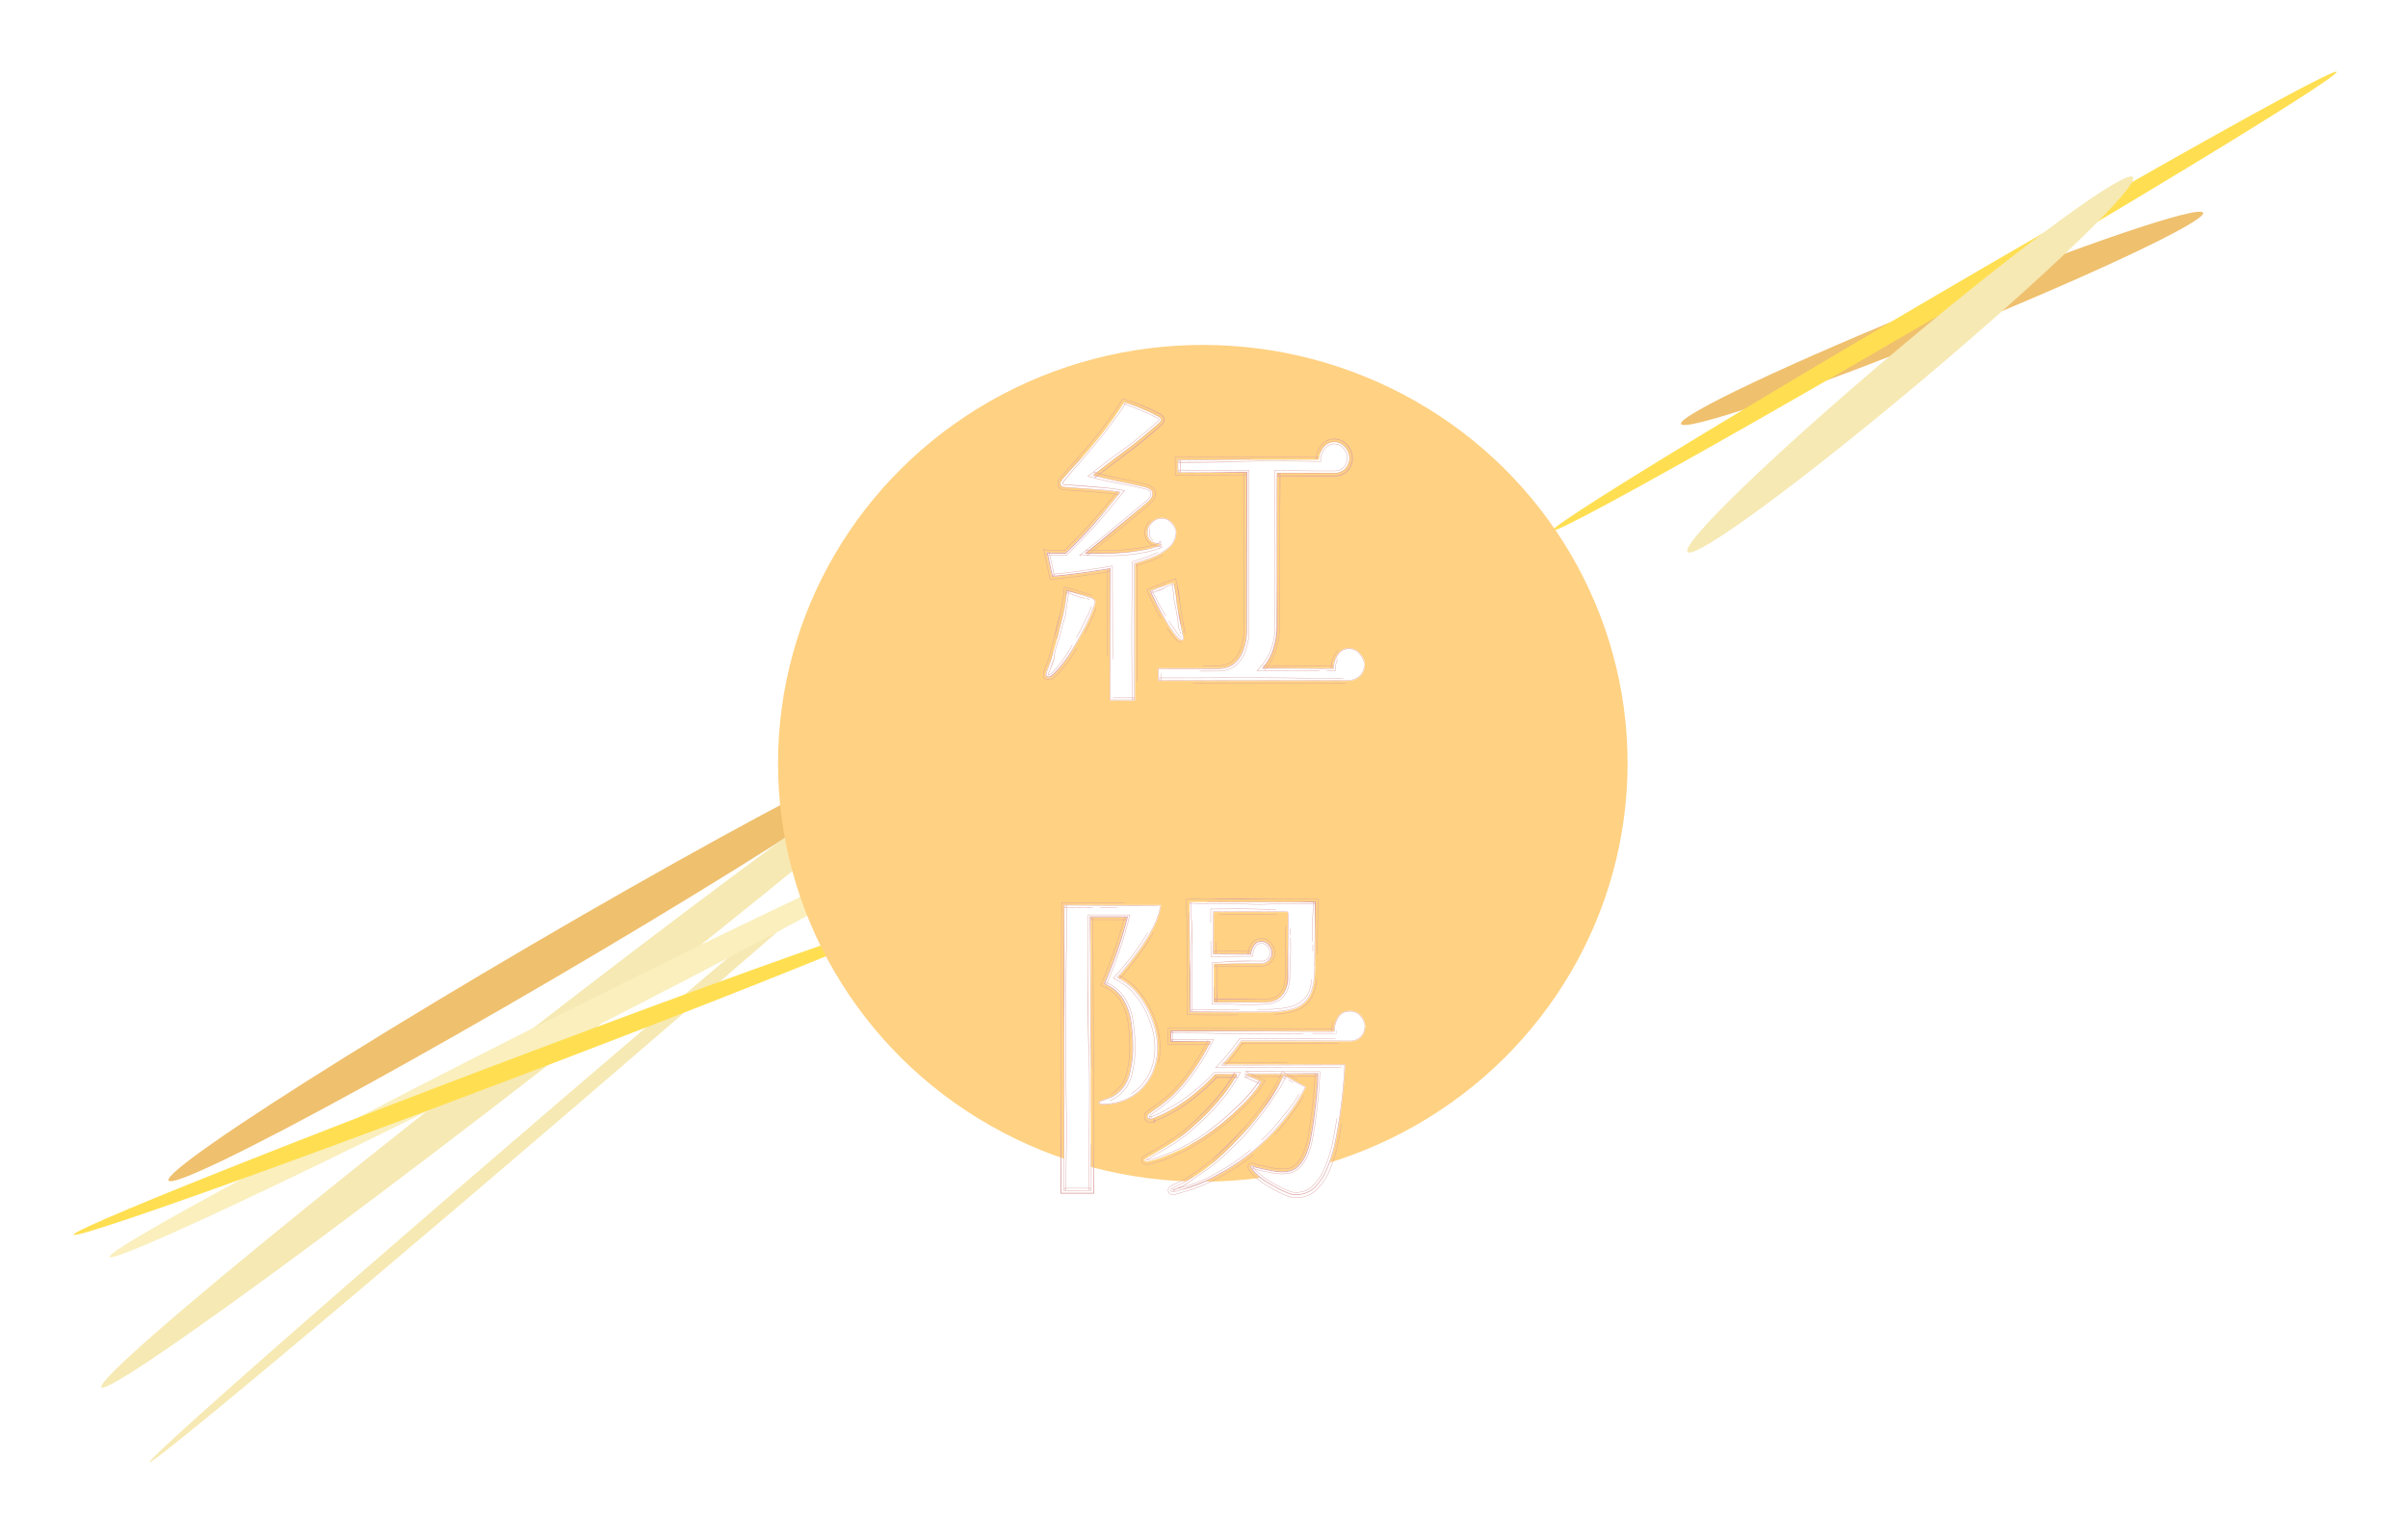
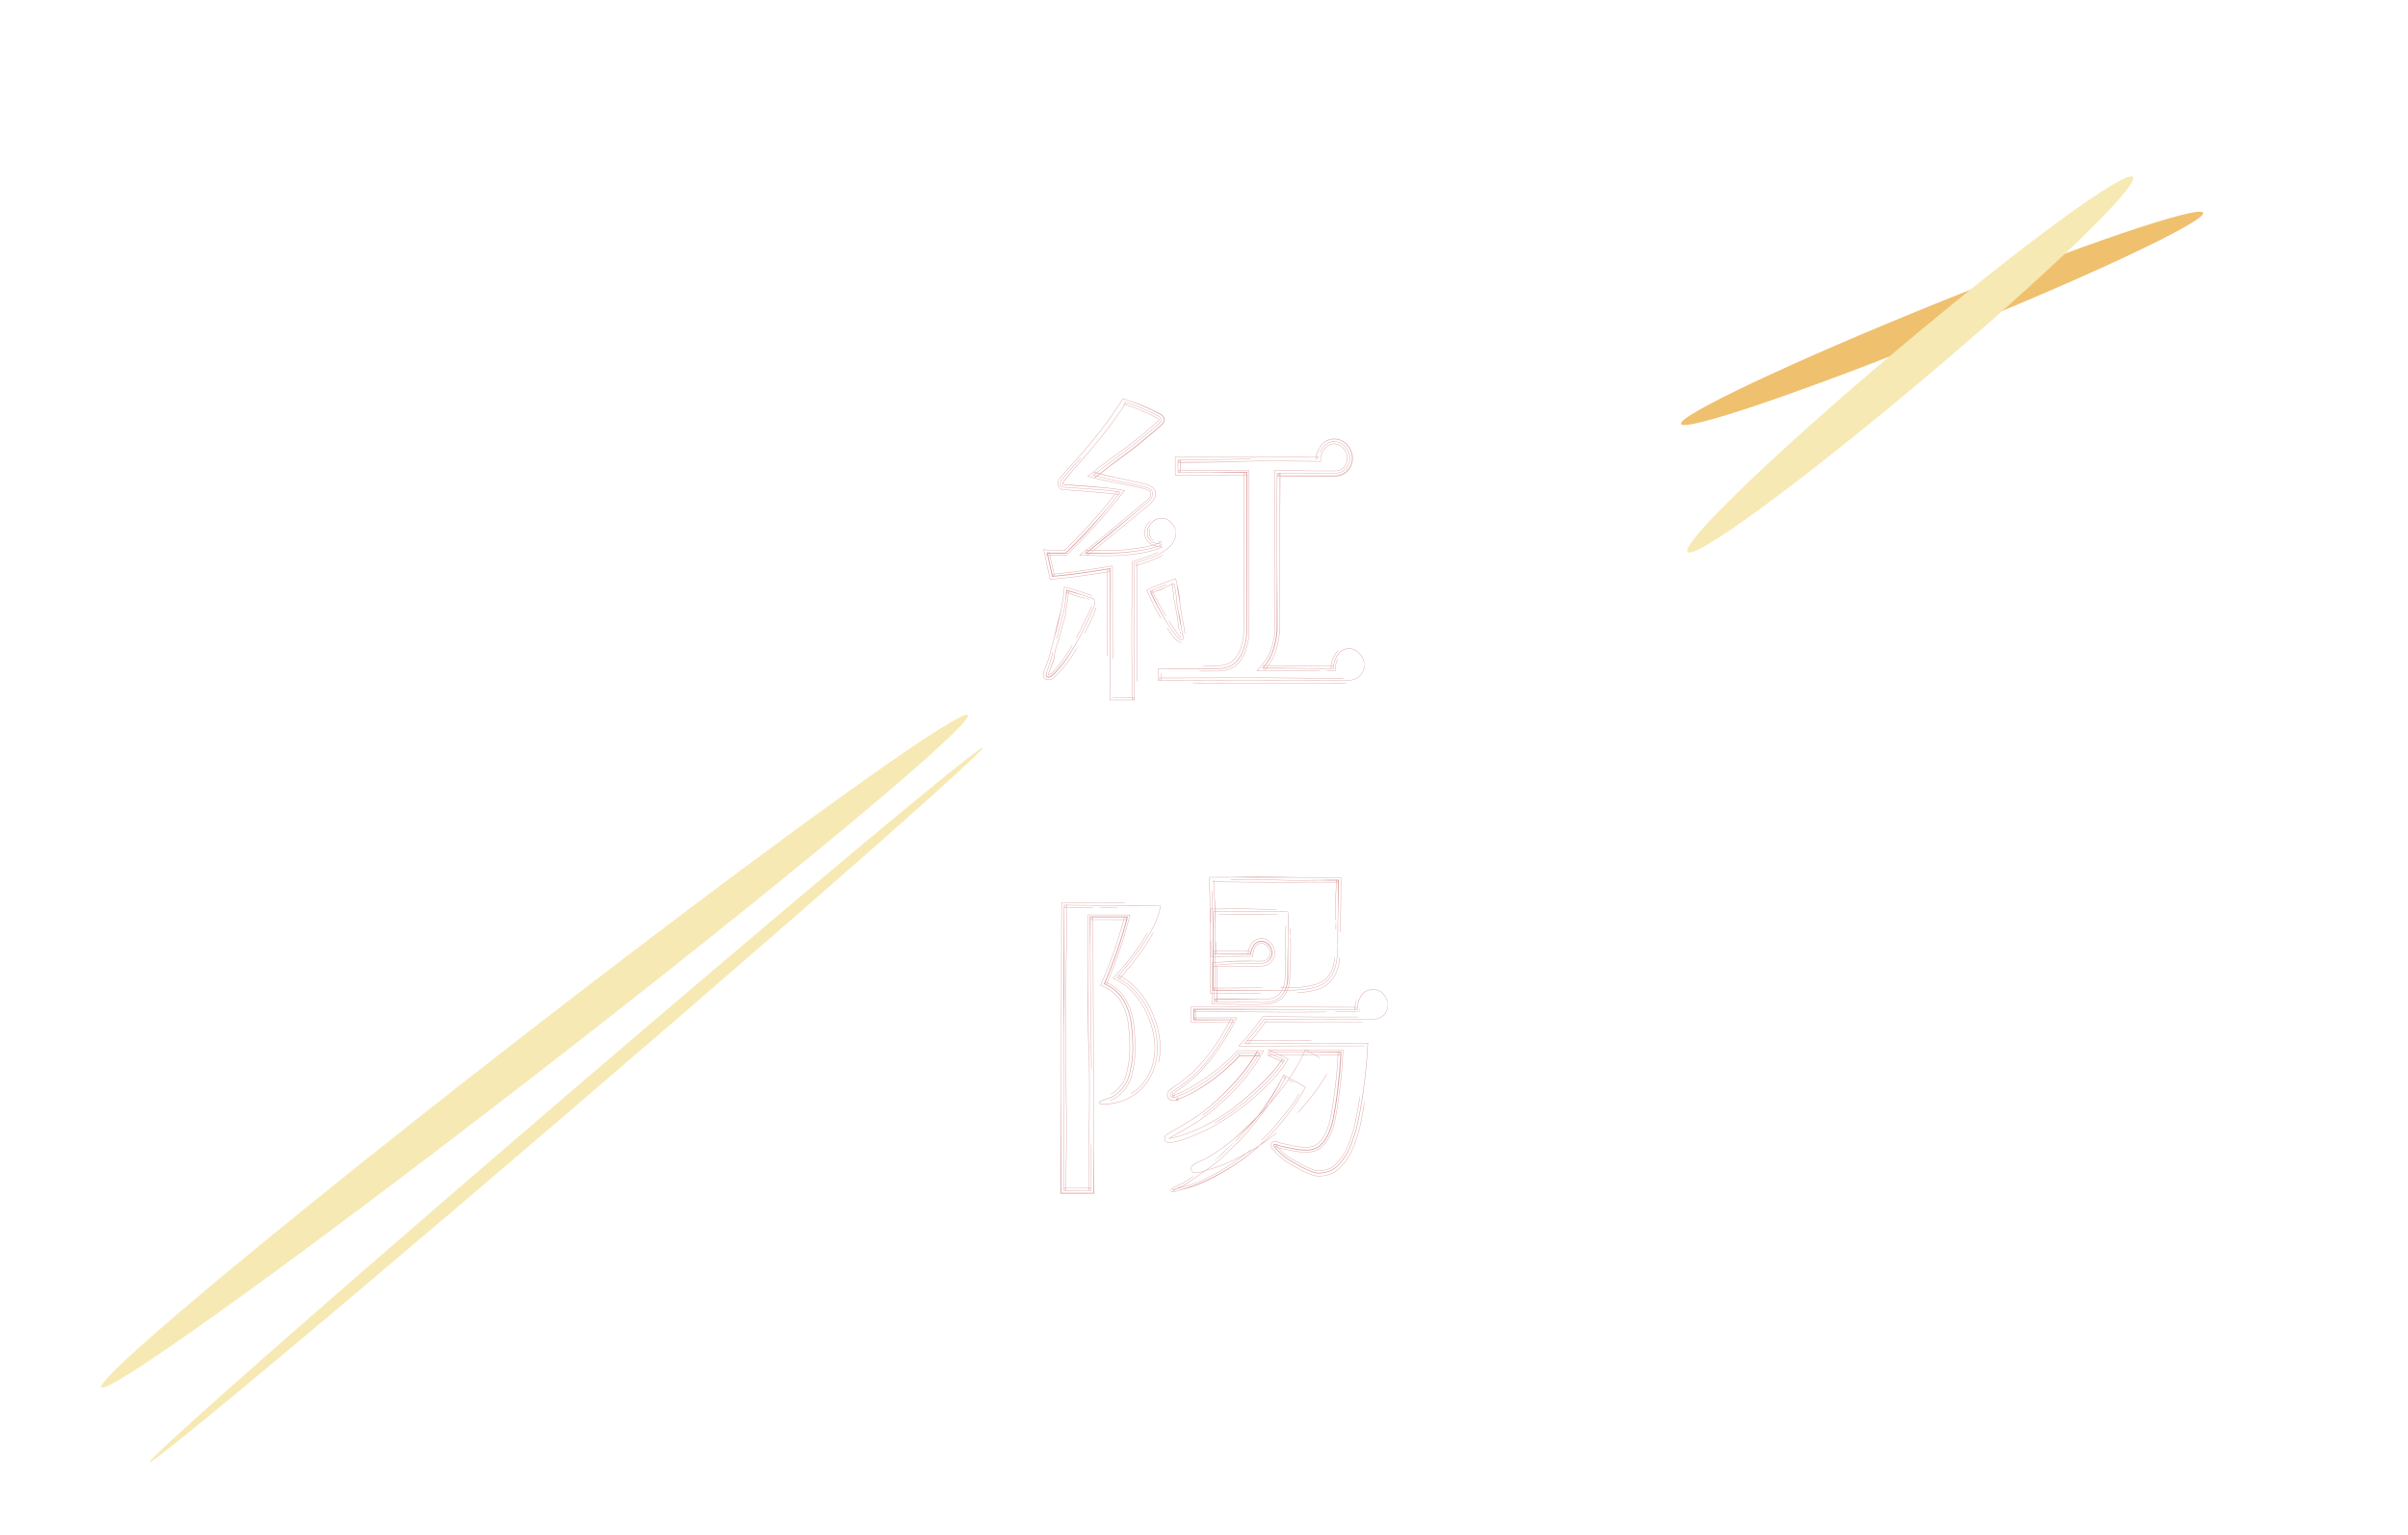
<svg xmlns="http://www.w3.org/2000/svg" width="684" height="436" fill="none">
  <g filter="url(#a)">
-     <ellipse cx="5.736" cy="122.877" fill="#EFC06E" rx="5.736" ry="122.877" transform="matrix(.489 .872 -.863 .505 257.152 206.303)" />
-   </g>
+     </g>
  <g filter="url(#b)">
    <ellipse cx="155.949" cy="1.996" fill="#F6E9B3" rx="155.949" ry="1.996" transform="matrix(.759 -.651 .635 .773 41.18 413.915)" />
  </g>
  <g filter="url(#c)">
    <ellipse cx="155.783" cy="5.45" fill="#F6E9B3" rx="155.783" ry="5.45" transform="matrix(.79 -.613 .596 .803 25.547 389.778)" />
  </g>
  <g filter="url(#d)">
-     <ellipse cx="131.835" cy="3.826" fill="#FAEFBD" rx="131.835" ry="3.826" transform="matrix(.893 -.451 .435 .9 29.455 353.679)" />
-   </g>
+     </g>
  <g filter="url(#e)">
-     <ellipse cx="128.678" cy="2.661" fill="#FFDF51" rx="128.678" ry="2.661" transform="matrix(.935 -.354 .34 .94 20 348.301)" />
-   </g>
+     </g>
  <g filter="url(#f)">
    <ellipse cx="4.559" cy="79.989" fill="#EFC06E" rx="4.559" ry="79.989" transform="matrix(-.361 -.933 -.927 .375 627.448 64.713)" />
  </g>
  <g filter="url(#g)">
-     <ellipse cx="129.045" cy="2.653" fill="#FFDF51" rx="129.045" ry="2.653" transform="matrix(.863 -.505 .489 .872 439.701 148.432)" />
-   </g>
+     </g>
  <g filter="url(#h)">
    <ellipse cx="82.688" cy="5.576" fill="#F6E9B3" rx="82.688" ry="5.576" transform="matrix(-.765 .644 -.627 -.779 609.369 54.654)" />
  </g>
  <g filter="url(#i)">
-     <ellipse cx="341.659" cy="216.866" fill="#FFD182" rx="120.659" ry="118.866" />
-   </g>
+     </g>
  <g filter="url(#j)">
    <path fill="#fff" d="M311.184 167.016q0 .288-.096.672l-.192.576q-.96 2.88-2.976 6.72a83 83 0 0 1-4.224 7.296q-2.304 3.456-4.512 5.568-.096.096-.288.192l-.288.288a1.7 1.7 0 0 1-.768.192q-.864 0-.864-.768 0-.192.192-.864.288-.672.576-1.44t.576-1.44q.288-.768.384-1.056 1.44-4.704 2.592-9.504a63 63 0 0 0 1.728-9.696l7.104 2.016q.384.192.672.48a.91.91 0 0 1 .384.768m25.056 10.368q0 .576-.576.576-.864 0-2.208-1.824t-2.784-4.32a127 127 0 0 1-2.592-4.704q-1.152-2.304-1.536-3.168a23 23 0 0 1 3.264-1.248q1.728-.576 3.552-1.152.672 3.552 1.152 7.104a85 85 0 0 0 1.44 7.008q.096.384.192.864.096.384.096.864m-2.112-30.048q0 2.592-2.112 4.416-2.016 1.728-4.8 2.784t-4.8 1.632v38.88h-7.2v-37.344q-4.032.672-8.16 1.248-4.032.576-8.256.96l-1.536-7.008q.48.096.864.096h4.512a193 193 0 0 0 7.968-8.256q3.84-4.32 7.392-8.832-2.88-.48-5.76-.672a156 156 0 0 0-5.664-.48q-1.056-.096-2.304-.192a295 295 0 0 1-2.208-.192q-.864-.096-.864-1.152 0-.288.672-1.152a397 397 0 0 1 1.632-1.824 26 26 0 0 1 1.728-1.92q.864-.96 1.152-1.248a162 162 0 0 0 6.816-8.064 119 119 0 0 0 6.144-8.736q.576.192 2.208.768 1.728.576 3.552 1.44 1.92.768 3.264 1.536 1.44.672 1.44 1.152 0 .384-.192.576l-.288.288-.192.192a153 153 0 0 1-9.216 7.584 364 364 0 0 0-9.408 7.2q3.648.96 7.488 1.728t7.008 1.536a5.2 5.2 0 0 1 1.632.672q.768.384.768 1.344 0 .768-.48 1.344a7 7 0 0 1-.864 1.056q-.192.096-.384.288-.192.096-.384.288-4.128 3.456-8.448 7.008a401 401 0 0 1-8.448 6.912h2.784q2.688 0 6.048-.096a60 60 0 0 0 6.816-.768q3.456-.576 5.856-1.632a5.7 5.7 0 0 1-2.88-.768q-1.248-.864-1.248-2.592 0-1.632 1.248-2.88 1.248-1.344 2.976-1.344 1.632 0 2.88 1.344 1.248 1.248 1.248 2.88m53.568 37.536q0 2.016-1.44 3.36-1.44 1.248-3.456 1.248h-53.856v-3.648h17.088q2.88 0 4.608-1.536t2.496-3.936q.864-2.496.864-4.992v-45.024h-19.488V126.6h40.128q0-1.632 1.152-3.264 1.248-1.728 3.168-1.728 1.824 0 3.072 1.44t1.248 3.168q0 1.536-1.152 2.88-1.152 1.248-2.88 1.248h-16.512v43.68a20.2 20.2 0 0 1-.96 6.24q-.864 2.976-3.072 5.568h19.968q0-1.92 1.152-3.744 1.152-1.92 3.36-1.92 1.92 0 3.168 1.536 1.344 1.44 1.344 3.168m-21.888 70.264h-21.024v11.808h10.368q.096-1.152.864-2.4t2.304-1.248q1.344 0 2.208 1.056.96 1.056.96 2.4 0 1.152-.864 2.112t-2.208.96h-13.632v10.944h14.208q3.36 0 5.088-1.92 1.728-2.016 1.728-5.28zm-36-2.016q-.48 3.552-2.592 7.296a51.5 51.5 0 0 1-4.704 7.2q-2.592 3.456-4.896 6.048 3.552 1.824 6.048 5.088 2.496 3.168 3.84 7.104 1.44 3.84 1.44 7.776 0 4.608-2.016 8.352-2.016 3.648-5.568 5.76t-8.352 2.112q-.288 0-.672-.192-.288-.192-.288-.384t.48-.48q.576-.288 1.248-.48.384-.192.768-.288.384-.192.768-.288.768-.288 1.152-.576 3.264-2.208 4.224-5.952.96-3.84.96-7.392 0-3.648-.48-7.2t-2.208-6.432q-1.728-2.976-5.472-4.608a127 127 0 0 0 3.648-9.312 119 119 0 0 0 2.88-9.6H309.84v77.472h-7.584V253.12zm41.184 51.648q-2.304 4.704-6.144 9.408-3.744 4.704-8.544 8.736a61 61 0 0 1-9.984 6.816q-5.184 2.976-10.368 4.32-.576.192-1.344.384a4.4 4.4 0 0 1-1.536.288q-.576 0-.576-.576 0-.384 1.344-1.056 1.44-.672 1.824-.768a50.7 50.7 0 0 0 8.448-5.568q3.552-2.88 7.584-7.2a85.5 85.5 0 0 0 7.584-9.12q3.552-4.896 5.28-9.12zm16.8-17.088q0 1.824-1.248 3.072-1.248 1.152-3.072 1.152h-30.816a122 122 0 0 1-2.592 3.456 41 41 0 0 1-2.592 3.072h34.656q-.576 11.712-2.88 22.752-.576 2.784-1.92 6.24-1.248 3.36-3.552 5.76-2.208 2.4-5.856 2.4-1.056 0-2.976-.864a26.6 26.6 0 0 1-3.552-1.824q-1.728-.96-2.592-1.536-1.92-1.44-3.168-2.976-.48-.48-.48-.864t.48-.384q.192 0 .48.096t.384.192q1.92.48 3.936.864 2.016.48 4.032.48 2.496 0 3.936-1.344 1.536-1.44 2.4-3.552a21.6 21.6 0 0 0 1.248-4.128 108 108 0 0 0 1.344-9.12q.576-4.704.768-9.408h-20.448q1.248.48 2.4 1.056 1.248.48 2.304 1.056-1.824 2.976-4.992 6.144a82 82 0 0 1-6.528 5.856q-3.456 2.688-6.432 4.512-1.728 1.056-4.32 2.4a77 77 0 0 1-5.28 2.304q-2.592.96-4.512 1.344a1.8 1.8 0 0 1-.576.096q-.672 0-.672-.384 0-.288.384-.48l.192-.096q1.44-.864 2.784-1.632 1.44-.864 2.784-1.632l2.688-1.728q1.344-.96 2.592-1.92Q339.12 316 342 313.216a78 78 0 0 0 5.376-5.952q2.496-3.168 4.032-6.048h-6.24q-3.36 3.744-8.256 7.392-4.896 3.552-9.696 5.28v.096h-.48q-.864 0-.864-.768 0-.48.672-.96a29 29 0 0 1 1.728-1.248q.864-.576 1.728-1.248a37 37 0 0 1 1.632-1.344 17 17 0 0 0 1.536-1.344q3.168-3.168 5.952-7.2t4.704-7.968h-11.232v-2.976h46.272q0-1.92 1.056-3.84 1.152-1.92 3.552-1.92 1.92 0 3.072 1.344 1.248 1.344 1.248 3.168m-14.208-16.704q0 5.184-1.44 7.968-1.44 2.688-4.512 3.744-3.072.96-7.968.96h-21.792v-31.392h35.712z" />
-     <path fill="#DDA4A4" d="M310.051 168.437c-.16.441-.336.997-.531 1.422l-.008.018c-.08.173-.166.349-.271.56l-.042.082c-.125.25-.281.557-.496.973a82 82 0 0 0-1.527 3.101c-.306.647-.664 1.33-1.152 2.217l-.154.279c-.043.077-.102.128-.131.113s-.019-.088.024-.165l.151-.272.001-.001a40 40 0 0 0 1.245-2.415c.168-.359.713-1.51 1.451-2.938a90 90 0 0 0 .54-1.06v-.002c.106-.211.188-.379.264-.545l.004-.01c.197-.428.367-.974.521-1.399.03-.081.078-.138.109-.127.03.012.031.088.002.169m-10.44 12.726c.089-.459.265-1.053.432-1.574.168-.525.334-.997.416-1.217a10 10 0 0 0 .237-.753l.058-.209q.098-.357.225-.793c.313-1.065.487-1.767.608-2.269l.068-.29c.044-.188.082-.35.118-.496a9 9 0 0 1 .093-.319c.128-.409.232-.744.369-1.146a11 11 0 0 0 .439-1.998c.049-.39.108-.87.207-1.586.081-.595.165-1.111.24-1.568l.06-.376c.049-.303.09-.575.121-.832.095-.802.163-1.433.22-1.936l-.635.433c.475.142.829.256 1.1.35.42.145.65.243.816.314l.136.057c.374.152.722.271 1.141.414l.291.1a8 8 0 0 0 1.075.298l.023.005.008.001h.004l.03.006.01.002.034.008.126.035.174.04.012.003.235.054c.086.021.158.066.16.1s-.065.046-.151.025l-.224-.052-.013-.003q-.099-.021-.199-.046l-.068-.018-.14-.032-.034-.008-.256-.059a9 9 0 0 1-.878-.258l-.282-.097a23 23 0 0 1-1.192-.432l-.162-.068a9 9 0 0 0-.749-.289 30 30 0 0 0-1.059-.337l.785-.535c-.056.495-.124 1.122-.219 1.925q-.05.405-.126.869l-.058.362a57 57 0 0 0-.234 1.527c-.096.702-.153 1.169-.201 1.558l-.005.041-.006.049a11.7 11.7 0 0 1-.463 2.057c-.132.385-.232.706-.36 1.114a7 7 0 0 0-.083.287l.003-.011c-.033.13-.067.28-.11.464l-.074.311c-.122.511-.3 1.225-.616 2.302-.083.281-.153.535-.219.772l-.061.216c-.083.294-.164.567-.257.817-.077.205-.238.662-.401 1.172a15 15 0 0 0-.405 1.468l-.025.127c-.071.364-.145.735-.177 1.043-.009.268-.047.57-.108.894l-.005.018c-.085.372-.195.731-.323 1.109l-.014.036c-.178.458-.37.936-.555 1.407a31 31 0 0 1-.62 1.463l.034-.097a9 9 0 0 0-.1.346c-.039.131-.078.355-.073.294.004.121.005.016-.074-.032-.065-.033.017.013.135.008a.9.9 0 0 0 .415-.105l-.204.148.288-.288.205-.148c.073-.034.115-.073.083-.044l.012-.012q.134-.129.214-.209l.041-.04.029-.029c.129-.128.238-.247.352-.371l.019-.021c.12-.132.245-.272.396-.436.557-.61.983-1.138 1.343-1.602l.194-.252c.274-.361.511-.686.735-.995a27 27 0 0 0 1.026-1.516l-.006.009.015-.024c.114-.186.213-.349.317-.515.196-.313.37-.605.54-.894l.045-.077c.184-.313.364-.624.56-.949.045-.076.105-.125.134-.11s.016.089-.03.165c-.19.317-.366.62-.55.934l-.045.077c-.17.289-.347.587-.547.906-.101.161-.194.315-.306.497l-.033.054-.14.22c-.203.314-.466.715-.88 1.287-.223.306-.457.628-.731.99l-.196.255c-.362.467-.792 1-1.355 1.616l-.382.422-.02.022c-.114.125-.23.25-.367.387l-.069.069q-.083.083-.221.215l-.011.01c.017-.013-.034.029-.113.067l-.174.126-.289.287.174-.125a1.05 1.05 0 0 1-.468.118c-.13.003-.232-.04-.204-.031.039.022.028.074.025-.064-.003.028.037-.19.077-.327l.005-.016q.046-.169.094-.33l-.029.083a23 23 0 0 0 .787-2.01c.125-.378.235-.657.329-.885l.011-.028.011-.03.048-.132a7.82 7.82 0 0 0 .289-.932l.004-.014c.05-.247.083-.474.111-.733.036-.342.118-.751.188-1.109l.001-.001zm9.743-14.968c.085.025.146.071.137.102-.01.031-.087.036-.173.011l-.61-.181c-.086-.025-.147-.071-.138-.102.01-.031.087-.036.173-.01zm-10.412 15.159c.018-.086.063-.163.099-.173s.051.052.032.137l-.045.219c-.06.287-.164.787-.31 1.419-.086.331-.196.695-.316 1.083-.166.459-.336.953-.506 1.466q-.142.43-.307.865c-.066.176-.127.333-.185.482l-.046.117.009-.024c-.062.265-.133.577-.133.807.036.304.102.459.606.467q.076 0 .156-.01.244-.03.478-.148l-.077.056.289-.287.077-.055a1 1 0 0 0 .213-.135c1.718-1.632 3.192-3.517 4.534-5.484a64 64 0 0 0 3.944-6.792l.245-.494a79 79 0 0 0 1.797-3.759c.348-.783.866-2.003 1.187-2.918l.204-.572-.005.016c.058-.211.084-.378.093-.478.007-.08.034-.143.067-.143.032 0 .058.07.05.156a3 3 0 0 1-.095.493l-.202.565c-.321.916-.838 2.134-1.186 2.916a78 78 0 0 1-1.804 3.777l-.235.475a72 72 0 0 1-3.906 6.862c-1.32 1.99-2.777 3.908-4.505 5.562a1.1 1.1 0 0 1-.28.185l-.009.007-.289.287.01-.007a1.7 1.7 0 0 1-.569.175 1.4 1.4 0 0 1-.182.011c-.276-.001-.519-.074-.648-.226-.131-.15-.15-.34-.145-.502.037-.296.134-.562.205-.84l-.004.01.036-.088.186-.483q.168-.447.314-.888c.172-.515.341-1.011.506-1.468.119-.387.229-.752.314-1.076a65 65 0 0 0 .338-1.565m1.168-3.971c.249-.963.616-2.327.92-3.523l.114-.449c.112-.412.21-.791.289-1.112.166-.673.288-1.093.407-1.511l.004-.013c.118-.418.234-.837.369-1.529.137-.698.286-1.672.408-2.657v-.002c.123-.98.16-1.983.236-2.701l.016-.149.012-.176.18.045c2.339.683 3.77 1.171 4.495 1.442.795.296 1.681.526 2.551.78l-.011-.004c.243.123.464.285.644.48l.008.008a.76.76 0 0 1 .296.663c-.036.136-.096-.096-.164-.283l-.008-.021a.6.6 0 0 0-.202-.255l-.022-.02a2 2 0 0 0-.21-.187c-.056-.043-.194-.151-.405-.259l.035.014c-.745-.221-2.061-.619-2.605-.823-.687-.256-2.123-.604-4.473-1.283l.139-.095-.016.156c-.075.708-.252 1.677-.376 2.664l-.001.008c-.121.98-.271 1.965-.41 2.676a18 18 0 0 1-.383 1.581l-.004.013c-.118.414-.234.816-.395 1.465-.08.325-.178.704-.289 1.112l-.119.468c-.303 1.193-.666 2.539-.912 3.493-.023.087-.067.153-.1.148-.032-.005-.04-.078-.018-.164m-.706-.21c.288-1.324.598-2.645.921-3.958l.005-.018c.363-1.364.714-2.726 1.043-4.083a69 69 0 0 0 .469-2.681c.15-.967.271-1.934.344-2.629l.014-.133.063-.961.987.246c2.348.682 3.804 1.118 4.53 1.389a12 12 0 0 0 1.2.403h.002l.023.004.019.004.013.004.022.006c.052.015.213.065.34.106.13.042.222.075.319.109l.029.011c.087.032.183.066.32.113.084.028.136.074.117.102s-.103.028-.187-.001a14 14 0 0 1-.333-.117l-.029-.01a7 7 0 0 0-.698-.22c-.301-.086-.527-.15-1.249-.42-.69-.258-2.108-.683-4.47-1.37l-.847-.21-.053.824-.014.131a58 58 0 0 1-.345 2.637l-.005.034c-.15.98-.328 1.954-.465 2.65a69 69 0 0 1-.922 4.124l-.003.013a70 70 0 0 1-1.042 3.917c-.128.499-.25.953-.365 1.374-.338 1.238-.609 2.184-.809 3.104-.035.165-.137.544-.29 1.087l.006-.015c-.034.108-.076.234-.12.366q-.105.309-.234.674l.011-.028-.012.032a32 32 0 0 0-.544 1.448q-.13.37-.278.767c-.064.172-.123.325-.179.471l-.075.19-.025.069c-.036.141-.071.28-.106.432-.033.166-.076.267-.091.592.006.236.032.591.336.923.311.329.744.404 1.093.404a2.2 2.2 0 0 0 1.02-.248l.146-.105.29-.286-.147.105c.129-.066.266-.133.436-.296l-.009.009c1.114-1.04 2.259-2.391 2.922-3.237.453-.574.7-.904.877-1.136l.131-.174c.103-.136.183-.243.284-.385.168-.235.321-.456.467-.672.478-.73.878-1.389 1.428-2.341.045-.077.106-.131.138-.12.031.011.021.083-.024.16a47 47 0 0 1-1.438 2.358c-.153.227-.308.451-.478.689-.106.148-.192.263-.297.402l-.127.168c-.175.229-.42.556-.872 1.129-.664.846-1.811 2.201-2.929 3.245l.011-.011c-.189.18-.332.248-.467.318l.177-.128-.29.286-.177.128a2.46 2.46 0 0 1-1.072.261c-.366-.001-.837-.079-1.182-.444-.334-.369-.358-.753-.365-1.002.017-.356.061-.448.094-.619.035-.154.07-.294.107-.438l.03-.083.064-.162.18-.471q.153-.408.286-.79.279-.794.537-1.431l.021-.053-.013.033a52 52 0 0 0 .352-1.037l-.006.019c.149-.532.242-.878.272-1.018.207-.951.49-1.938.83-3.186.113-.416.233-.861.357-1.343m8.828-1.336c-.04.081-.099.138-.131.128-.031-.009-.025-.082.015-.162q.164-.328.283-.573l.193-.39c.216-.441.318-.656.478-.975.413-.822.792-1.626 1.116-2.36.54-1.218.92-2.242 1.114-2.788.03-.085.079-.145.11-.134s.031.09 0 .176a40 40 0 0 1-1.111 2.781 53 53 0 0 1-1.121 2.374c-.155.31-.252.513-.464.946l-.212.429zm27.384 1.372c-.102-.021-.395-.168-.578-.368l-.008-.008a4 4 0 0 1-.238-.285l-.034-.045a12 12 0 0 1-.395-.561l-.211-.319a29 29 0 0 0-1.012-1.424c-.315-.415-.618-.883-1.015-1.532l-.112-.183c-.031-.051-.033-.107-.006-.125s.074.009.105.059l.109.179v.001c.4.652.695 1.108 1.001 1.513.14.183.543.718 1.025 1.442l.222.334c.166.249.291.422.393.557l.033.043.001.001a3 3 0 0 0 .231.274c.178.196.455.322.519.333.012.004.011.031.007.063s-.017.057-.037.051m-4.075-14.709c.284-.138.683-.261 1.039-.355a11 11 0 0 1 .906-.201l-.538-.322c.01.139.033.29.062.466l.024.144q.042.245.084.547c.099.739.178 1.217.239 1.558l.035.197h.001c.041.231.072.403.084.564.022.286.038.52.041.805.004.393.094.939.185 1.289l.015.059c.066.255.147.568.24 1.042q.042.22.073.42l.002.013q.06.34.103.631l.037.254c.03.205.058.388.092.559.208 1.062.313 1.677.359 2.067.037.301.04.472.043.596l.003.102c.015.276.049.525.092.824l.029.208c.035.242.079.418.119.554l.051.161.001.003.007.021.005.015.002.005.001.002h.001l.008.02.002.007.006.022.022.087.039.124.05.157c.018.057.008.117-.022.132-.029.016-.068-.018-.085-.076l-.051-.158q-.021-.066-.041-.134l-.013-.046-.029-.094-.008-.022-.054-.172a4 4 0 0 1-.131-.611l-.029-.201a9 9 0 0 1-.095-.862l-.004-.121a5 5 0 0 0-.039-.547c-.044-.373-.146-.975-.354-2.031q-.051-.27-.095-.585l-.036-.244q-.043-.291-.103-.628l-.003-.016a11 11 0 0 0-.068-.394 16 16 0 0 0-.235-1.021l-.007-.026-.008-.032a6.6 6.6 0 0 1-.198-1.388 11 11 0 0 0-.04-.78 6 6 0 0 0-.077-.513l-.038-.21a34 34 0 0 1-.242-1.579c-.026-.195-.055-.369-.082-.532l-.025-.148a7 7 0 0 1-.063-.462l.693.415-.108.02c-.146.026-.466.091-.815.183-.351.093-.719.208-.969.33l-.079.037a6 6 0 0 0-.631.339c-.223.186-.521.351-.856.5l-.027.009c-.782.314-1.752.597-2.442.881l-.039.016q-.362.15-.674.291l.389-1.045c.334.766.618 1.328.723 1.545l.018.035.013.026c.055.113.109.213.165.316l.009.017c.059.109.121.225.189.363.152.308.289.58.416.828l-.007-.013q.13.244.247.456l.105.191v.001c.15.272.284.513.408.743.227.419.389.698.517.914l.113.188c.076.127.143.237.209.353.125.217.245.414.363.608l.032.052c.129.21.256.418.384.642.03.052.031.108.004.125-.028.018-.074-.011-.104-.062a24 24 0 0 0-.378-.631l-.032-.053c-.118-.193-.24-.394-.368-.615-.064-.112-.127-.216-.202-.341l-.116-.194c-.13-.219-.295-.502-.524-.926-.123-.227-.255-.465-.405-.738l-.106-.193-.251-.465.005.011a63 63 0 0 1-.414-.826c-.065-.13-.124-.24-.182-.348l-.01-.019a9 9 0 0 1-.171-.327l-.03-.062c-.106-.218-.391-.78-.728-1.553l-.331.89a22 22 0 0 1 .691-.298c.764-.31 1.205-.454 1.525-.598.253-.112.448-.181.608-.234l.088-.028c.093-.031.172-.055.246-.082l.022-.007.062-.025c.286-.121.484-.23.715-.385.196-.133.45-.255.672-.363h.001zm3.845 13.464c.013.056-.003.107-.035.114s-.068-.033-.08-.089l-.035-.154-.06-.26c-.013-.059.002-.113.033-.12.032-.007.069.035.083.094l.059.257zm-4.266-13.945c.054-.024.116-.023.138.003.023.027-.003.068-.056.092l-.138.064c-.229.108-.674.318-1.239.568a63 63 0 0 0-2.195.938c-.303.141-.547.299-.963.52l.14-.377c.077.152.164.328.263.539.41.876.83 1.75 1.25 2.626a92 92 0 0 0 2.528 4.722c.467.809.959 1.603 1.487 2.371.439.638.88 1.27 1.34 1.89q.252.343.525.663c.342.4.962 1.079 1.464 1.096.323.011.346-.144.368-.264.006-.045.033-.086.066-.086.032 0 .059.046.052.101-.006.126-.118.399-.486.367-.593-.031-1.197-.729-1.548-1.13a12 12 0 0 1-.537-.677 68 68 0 0 1-1.335-1.883 44 44 0 0 1-1.518-2.377 94 94 0 0 1-2.618-4.688c-.434-.871-.864-1.743-1.277-2.623a11 11 0 0 1-.24-.551l-.025.068c.43-.182.697-.267 1.001-.408a60.769 60.769 0 0 1 2.222-.952c.536-.239.961-.439 1.188-.545zm2.516.006c.132.66.283 1.604.407 2.431l.159 1.079c.069.465.086.762.102 1.056l.001.009c.015.294.031.588.094 1.061.038.278.09.617.149.982a54 54 0 0 0 .158.81c.132.654.333 1.304.422 1.784.31 1.673.473 2.713.531 3.246.044.387.134.786.234 1.188q.108.427.184.862c.06.275.066.555.027.821-.031.101-.117-.069-.104-.25l.001-.02a2 2 0 0 0-.003-.195 2 2 0 0 0-.043-.264l-.012-.055c-.031-.161-.095-.501-.175-.868a15 15 0 0 1-.231-1.235c-.055-.505-.353-1.495-.666-3.185-.088-.473-.146-1.137-.279-1.795l-.001-.006a47 47 0 0 1-.16-.82 47 47 0 0 1-.149-.983c-.065-.489-.081-.796-.098-1.094v-.009a10 10 0 0 0-.099-1.021c-.045-.307-.1-.686-.161-1.091a55 55 0 0 0-.403-2.408c-.011-.059.005-.113.036-.122.032-.008.067.032.079.092m.726-.121c.475 1.846.749 3.744.877 5.619.038.283.082.633.128 1.009l-.003-.022c.039.262.081.538.124.813l.004.022c.103.656.215 1.307.302 1.773.307 1.66.528 2.682.585 3.21.055.492.088.625.135.821l.004.016.001.001.006.015.004.012.003.009.004.015.057.279c.013.071.021.128.029.188l.003.021.032.236c.009.061-.011.11-.044.11-.033-.001-.067-.05-.076-.111l-.034-.245-.003-.021a2 2 0 0 0-.023-.149l-.011-.061c-.025-.115-.045-.2-.064-.278-.05-.203-.088-.357-.145-.873-.054-.502-.269-1.499-.579-3.172a73 73 0 0 1-.431-2.612l.003.019c-.046-.376-.09-.725-.128-1.008-.252-1.884-.611-3.711-.874-5.605l-.107-.539-.217-.907-.803.297-.4.129c-.831.269-1.468.48-2.053.747a22 22 0 0 1-.972.369l-.098.036.023-.007q-.186.06-.396.133a22 22 0 0 0-1.845.739c-.328.151-.601.28-1.074.505l-.508.27.234.464.232.505c.343.738.865 1.83 1.282 2.703l.004.009.402.802a64 64 0 0 1 .492.991c.05.103.089.183.143.287.386.746.685 1.252 1.186 2.074.032.051.036.109.01.129s-.073-.005-.104-.057a31 31 0 0 1-1.199-2.094c-.056-.108-.097-.194-.148-.299l-.062-.127a67 67 0 0 0-.424-.853l-.4-.798-.006-.011c-.417-.873-.938-1.965-1.281-2.703-.09-.193-.167-.359-.235-.51l-.283-.562.614-.327c.466-.221.735-.348 1.061-.499q.15-.069.328-.146a21 21 0 0 1 1.943-.739l-.026.008.082-.03c.508-.187.832-.307.942-.357.606-.277 1.271-.496 2.111-.768l.389-.126.923-.341.25 1.042zm-2.813 12.639c-.034-.05-.041-.108-.016-.129s.073.002.107.052c.182.265.315.453.42.6.195.272.291.402.428.602.185.266.37.527.552.775q.258.354.522.665c.6.713 1.264 1.269 1.886 1.363.092.016.17.044.169.077s-.091.056-.19.039c-.668-.105-1.343-.678-1.949-1.394q-.27-.32-.533-.68a30 30 0 0 1-.552-.776c-.134-.194-.224-.317-.416-.583a35 35 0 0 1-.428-.611m-3.212-21.295q-.653.314-1.384.593c-1.531.585-3.194 1.187-4.737 1.626l-.526.146-.003.555a233 233 0 0 1-.007 1.492l-.001.105a812 812 0 0 1-.041 3.805c-.018 1.489-.039 3.318-.062 5.811-.078 8.37-.026 14.97-.01 17.023.025 3.18.031 6.524.033 10.644l.817-.817-3.857.001h-1.686c-.466 0-.852-.026-.863-.058-.011-.033.359-.06.825-.06h1.657l3.924-.001-.935.935c-.002-4.079-.008-7.332-.032-10.422-.017-2.098-.07-8.86.01-17.436.024-2.52.045-4.369.062-5.868l.006-.479v-.011c.015-1.264.027-2.259.035-3.234v-.062q.006-.665.007-1.368l.004-.644.61-.171c1.553-.441 3.212-1.042 4.728-1.622.49-.187.956-.388 1.39-.596.4-.191.724-.339.736-.308.011.03-.296.229-.7.421m-20.169-27.638c1.533-1.805 3.546-4.197 5.295-6.386l.156-.2a145 145 0 0 0 4.012-5.403 82 82 0 0 0 2.086-3.103l-.513.182.367.126q.514.179 1.067.374l.765.271c1.008.339 2.076.765 3.196 1.291l.306.145.027.012c1.193.486 2.265.987 3.197 1.523l.035.019c.29.137.565.281.797.434.115.077.22.158.291.23.077.068.08.142.067.051.002.15-.04.226-.05.229l-.289.287-.192.192.021-.019a165 165 0 0 1-5.047 4.3l-.002.002a108 108 0 0 1-3.47 2.737l-.678.506a794 794 0 0 0-4.358 3.177 170 170 0 0 0-5.131 3.937l-.986.772 1.215.327a92 92 0 0 0 3.602.86l.462.1c1.007.214 2.132.443 3.477.696 1.317.247 2.839.546 4.655.941q1.216.265 2.345.535a4.7 4.7 0 0 1 1.49.607l.041.023c.362.179.499.473.501.911.001.402-.129.747-.37 1.033l-.031.042a6.4 6.4 0 0 1-.805.98l.127-.092a2 2 0 0 0-.512.379l.127-.092a2 2 0 0 0-.512.379l.032-.03-.467.388c-1.226 1.019-2.325 1.928-3.357 2.788a864 864 0 0 1-4.623 3.827 284 284 0 0 1-8.474 6.867l-1.225.968 1.565.005c1.195.015 2.082.031 2.784.047l1.026.02c.284.006.535.01.771.012 1.445.014 2.807.004 4.271-.022h.019a64 64 0 0 0 3.725-.282 49 49 0 0 0 3.179-.444 30 30 0 0 0 2.479-.525l.022-.006.164-.043.122-.032.06-.018.002-.001.157-.045.056-.015.178-.05c.126-.036.343-.097.678-.201.291-.092.569-.186.914-.313l.065-.024c.314-.118.675-.261 1.115-.458l-.283-1.344h-.09c-.41 0-.775-.09-.821-.132s.232-.01.629.008q.148.007.282.005l.331 1.572c-.318.143-.593.256-.85.357l-.064.025a20 20 0 0 1-1.418.487c-.212.065-.453.137-.743.217l-.18.049c-.395.106-.855.221-1.378.334-.427.092-.894.183-1.411.271-.949.164-2.069.33-3.405.467a62 62 0 0 1-3.509.26l-.022.001c-1.595.027-3.119.039-4.726.019a73 73 0 0 1-.916-.016l-.429-.01c-.689-.016-1.524-.034-2.784-.05l-1.908-.007 1.494-1.18.769-.598a282 282 0 0 0 7.699-6.262 863 863 0 0 0 4.565-3.778c1.083-.903 2.255-1.873 3.502-2.909l.384-.319-.04.036c.145-.144.316-.287.543-.401l-.158.114c.145-.144.316-.287.543-.401l-.158.114a6.107 6.107 0 0 0 .791-.962l.038-.051a1.43 1.43 0 0 0 .342-.958c-.007-.417-.114-.64-.435-.805l-.05-.028a4.5 4.5 0 0 0-1.445-.59l-.011-.003q-1.037-.248-2.148-.491a166 166 0 0 0-4.847-.983 144 144 0 0 1-3.124-.62l-.207-.043-.254-.055a92 92 0 0 1-3.963-.941l-1.444-.388 1.171-.918a177 177 0 0 1 5.465-4.185 862 862 0 0 1 4.032-2.936q.408-.302.85-.636c.866-.654 1.779-1.368 3.159-2.492a165 165 0 0 0 5.175-4.406l-.026.024.193-.191.289-.287c-.024.031.017-.011.015-.146.017.15.037.091-.033.032a1.7 1.7 0 0 0-.272-.214 6 6 0 0 0-.782-.426l-.044-.023c-.926-.534-1.994-1.032-3.182-1.516l-.033-.015-.404-.19a30 30 0 0 0-3.078-1.238l-.765-.271q-.564-.2-1.104-.387l-.337-.116.65-.23A85 85 0 0 1 317.51 114c-.663.932-2.144 2.986-3.877 5.199l-.074.094c-1.747 2.185-3.645 4.439-5.009 6.055l-.435.514c-.446.526-.899 1.052-1.345 1.566l-.019.019c-.373.399-.751.842-1.105 1.253l-.02.022c-.408.429-.779.859-1.109 1.267q-.251.322-.511.67l-.02.023a265 265 0 0 1-1.566 1.877l.03-.037a8 8 0 0 0-.343.501c-.05.081-.096.162-.127.227-.033.048-.037.172-.015-.026.003.185.053.331.074.344.017.004-.023-.001.113.017l-.016-.001 2.204.163c.754.05 1.528.107 2.312.174l-.02-.002c1.866.114 3.787.272 5.696.473l-.031-.003c1.989.135 3.961.378 5.84.699l1.395.241-.876 1.099a208 208 0 0 1-4.14 5.04 201 201 0 0 1-3.311 3.806 199 199 0 0 1-8.015 8.289l-.234.227-.316-.002h-2.831l-.309.001h-.508l-.864.002c-.369 0-.701-.047-1.02-.108l.932-.949.165.74.033.146c.212.945.434 1.936.691 3.109l.659 3.01-.861-.631c3.077-.281 5.719-.607 8.074-.945l.139-.02q.794-.112 1.544-.222h.005a338 338 0 0 0 6.591-1.034l.971-.156-.007.973c.001 3.684.008 6.18.016 8.123l.008 1.713c.005 1.153.01 2.161.011 3.2.003 1.954.011 3.753.019 5.524l.002.474c.009 1.92.017 3.822.017 5.833 0 .466-.026.853-.059.863-.033.009-.059-.362-.059-.828 0-1.953-.008-3.808-.017-5.728l-.002-.477c-.008-1.767-.016-3.599-.019-5.589-.001-1.002-.006-1.954-.011-3.085l-.008-1.767c-.008-1.979-.016-4.517-.016-8.256l.005-.834-.832.133-.036.006a337 337 0 0 1-8.17 1.261c-2.373.342-5.042.671-8.155.956l.735.539-.654-2.986a599 599 0 0 0-.664-2.988l-.036-.158-.195-.874-.792.807c.309.06.634.106.996.106l.864-.001.245-.001h3.403l.269.001.199-.192c1.903-1.86 4.7-4.658 8.003-8.278a201 201 0 0 0 3.392-3.901 187 187 0 0 0 4.052-4.951l.74-.93-1.179-.203a54 54 0 0 0-5.83-.671l.026.002a216.259 216.259 0 0 0-5.692-.444l.016.002-.447-.039a180 180 0 0 0-1.867-.149l-1.454-.116-.746-.058.012.001c-.168-.021-.186-.042-.23-.094-.046-.06-.091-.231-.093-.426-.018.134-.004.014.033-.044.035-.073.083-.157.135-.241.105-.168.226-.34.352-.51l-.025.029c.519-.614 1.028-1.22 1.573-1.872l.016-.018.035-.046a23 23 0 0 1 1.607-1.889l.016-.016c.365-.424.743-.864 1.111-1.257l.014-.014a249 249 0 0 0 1.49-1.736m18.293 21.071c.076-.384.241-.656.267-.639.029.018-.083.307-.154.675a3.3 3.3 0 0 0-.059.619c-.005.731.204 1.356.671 1.785.086.08.173.151.25.212l-.053-.034c.183.117.305.195.294.214-.012.017-.15-.027-.344-.126l.046.029a2 2 0 0 1-.283-.218c-.489-.452-.705-1.117-.699-1.862q0-.335.064-.655m-20.025-20.005c.299-.342.615-.667.707-.723s-.074.179-.372.522l-.465.534q-.143.148-.311.336-.356.397-.821.931a26 26 0 0 0-1.7 1.948c-.493.564-1.03 1.182-1.604 1.846-.247.35-.572.708-.654 1.154-.026.507.272 1.106.852 1.116q1.068.083 2.209.164 1.123.073 2.307.166c1.805.1 3.709.239 5.671.425 1.883.11 3.825.32 5.775.635l.309.053-.194.243q-.349.448-.702.896c-.606.767-1.155 1.451-1.681 2.099-1.522 1.869-2.836 3.495-4.943 5.91a148 148 0 0 1-3.794 4.081 190 190 0 0 1-4.178 4.2l-.088.085-.119-.001-3.648-.004-.864-.002a4.7 4.7 0 0 1-.921-.103l.339-.345 1.524 7.011-.295-.217q4.135-.365 8.244-.941 4.088-.561 8.157-1.23l.284-.045-.002.284c-.026 12.452-.048 24.9-.034 37.344l-.208-.208 7.2-.012-.22.22q-.008-3.211-.019-6.424c-.03-8.273-.035-16.521-.033-24.8.001-2.15.007-4.857.016-7.656l.001-.195.185-.051c1.615-.459 3.239-1.031 4.785-1.61 1.877-.697 3.526-1.681 4.743-2.725 1.448-1.205 1.906-2.691 1.995-3.445.065-.446.083-.81.117-.806.031.004.065.383-.002.839-.092.765-.567 2.282-2.033 3.502-1.227 1.052-2.889 2.045-4.778 2.746-1.548.579-3.175 1.153-4.795 1.612l-.1.028v.105a2471 2471 0 0 0-.015 7.584c-.002 8.264.002 16.494.032 24.752q.011 3.271.021 6.544l.1-.1q-3.6.012-7.2.02l.08.08c-.031-12.439-.044-24.891-.047-37.344v-.038l-.038.006q-4.071.68-8.159 1.249-4.115.586-8.255.959l.035.025-1.534-7.008-.041.041c.286.057.577.096.871.097h.864l3.648.002h.015l.011-.011q2.13-2.08 4.197-4.223c1.537-1.595 2.755-2.9 3.787-4.021 2.086-2.328 3.411-3.863 4.922-5.716a192 192 0 0 0 2.48-3.113l.069-.087-.11-.019a57 57 0 0 0-5.769-.633 144 144 0 0 0-5.668-.425q-1.185-.094-2.306-.165-1.144-.081-2.212-.164c-.29-.023-.598-.165-.757-.424-.163-.253-.199-.544-.204-.812.107-.556.429-.863.679-1.228a493 493 0 0 1 1.611-1.855 26 26 0 0 1 1.706-1.954l-.008.007q.296-.339.541-.616c.234-.264.431-.484.599-.659l-.008.009zm13.72-16.311q.704.243 1.457.509c1.145.38 2.349.867 3.57 1.447l-.01-.004c1.088.437 2.203.932 3.285 1.55l-.013-.007c.291.137.578.283.858.464.259.196.615.345.683.852-.001.226-.044.499-.245.701l-.288.288-.193.191-.007.007a150 150 0 0 1-9.242 7.573c-.985.727-1.899 1.409-2.721 2.027a770 770 0 0 0-6.586 5.009l-.141.108-.03-.143c2.057.563 4.157 1.109 7.472 1.783l.369.074c1.904.387 4.187.866 6.642 1.454a5.2 5.2 0 0 1 1.645.671c.514.226.812.817.791 1.377.007.491-.163.994-.486 1.376a7 7 0 0 1-.863 1.063l-.015.01a1.5 1.5 0 0 0-.368.279l-.015.01a1.5 1.5 0 0 0-.368.279l-.069.059-.01.008c-2.894 2.441-5.811 4.917-8.321 7.009-.91.776-1.77 1.499-2.555 2.147a354 354 0 0 1-5.898 4.762l-.084-.241 2.784.011c2.234.009 4.246-.023 6.045-.06a63 63 0 0 0 6.815-.702 35 35 0 0 0 2.178-.404c1.237-.273 2.489-.638 3.701-1.162l-.019-.092a5.7 5.7 0 0 1-2.851-.771c-.825-.541-1.238-1.552-1.216-2.541-.016-1.064.469-2.096 1.23-2.837.747-.828 1.827-1.342 2.933-1.318 1.091-.013 2.11.543 2.812 1.338.702.702 1.149 1.63 1.174 2.583-.066.801.097-.608-.706-1.803l-.086-.127a4.5 4.5 0 0 0-.469-.561 4.6 4.6 0 0 0-.588-.549c-.696-.534-1.349-.702-1.934-.737a4 4 0 0 0-.203-.005c-.557-.015-1.816.149-2.828 1.273-.676.655-1.216 1.633-1.204 2.743-.023.939.354 1.912 1.158 2.444l-.013-.008a5.6 5.6 0 0 0 2.791.76l.066.314c-1.572.676-3.045 1.032-4.048 1.244-.538.112-1.154.229-1.857.341a64 64 0 0 1-6.828.764c-1.79.053-3.802.101-6.053.105l-2.784.003-.317-.002.248-.195a446 446 0 0 0 5.913-4.796c.775-.64 1.631-1.345 2.543-2.103a588 588 0 0 0 8.311-6.847l.033-.028.126-.106c.113-.114.243-.221.395-.298l-.016.012a1.6 1.6 0 0 1 .399-.301l-.016.012c.318-.321.603-.674.852-1.049.31-.369.469-.837.463-1.306.015-.536-.249-1.057-.73-1.273a5.2 5.2 0 0 0-1.614-.66 198 198 0 0 0-7.008-1.527 106 106 0 0 1-7.48-1.784l-.072-.019.059-.046.348-.269.053-.041a782 782 0 0 1 6.325-4.805c.828-.624 1.743-1.306 2.725-2.029 1.28-.97 2.652-2.039 4.055-3.176a150 150 0 0 0 5.179-4.392l.195-.194.289-.287c.167-.167.21-.406.21-.618-.044-.391-.376-.571-.63-.753a7 7 0 0 0-.843-.456c-1.071-.611-2.182-1.105-3.266-1.541a32 32 0 0 0-3.556-1.441q-.716-.253-1.386-.484c-.404-.14-.746-.279-.807-.33l-.085-.027-.047.074q-.01.007-.014.007-.007 0-.004-.018l.056-.088.101.033c.073-.004.388.081.769.213m.343-.66q.683.231 1.363.465l-.016-.005c1.257.408 2.48.902 3.668 1.456l-.054-.023c1.147.452 2.284.952 3.393 1.577l-.071-.037c.314.146.627.301.961.515.167.109.339.228.53.412.169.191.483.428.521 1.111-.003.323-.047.83-.479 1.275l-.287.289-.192.192-.041.039a144 144 0 0 1-9.274 7.636l-.01.008a425 425 0 0 0-9.416 7.138l-.344-1.646c2.461.666 4.938 1.256 7.421 1.777l.231.049c1.944.393 4.287.892 6.809 1.507l-.016-.004a6.1 6.1 0 0 1 1.901.785l-.072-.04c.782.32 1.302 1.395 1.242 2.115a2.94 2.94 0 0 1-.681 1.892l.054-.073a7.8 7.8 0 0 1-.972 1.185l-.222.16a.7.7 0 0 0-.163.127l-.222.16a.7.7 0 0 0-.162.128l-.056.05-.104.087-.137.114a1294 1294 0 0 1-8.225 6.798 384.57 384.57 0 0 1-8.468 6.908l-.509-1.458 2.784.005c2.221.004 4.228-.034 6.025-.078l-.021.001a62 62 0 0 0 6.732-.719c.859-.134 1.601-.28 2.234-.421 1.627-.367 2.684-.75 3.477-1.087l.273 1.299c-1.248-.026-2.052-.282-2.922-.71l-.136-.071-.12-.063-.035-.019-.049-.031-.065-.046-.071-.051a3 3 0 0 1-.113-.09c-.282-.183-1.035-1.085-1.171-1.932a4.5 4.5 0 0 1-.101-1.025 4.5 4.5 0 0 1 .17-1.201c.158-.543.421-1.128.982-1.781.114-.132.225-.242.32-.329l-.015.016c.185-.18.311-.264.294-.22-.012.034-.102.138-.226.284l.014-.013a9 9 0 0 0-.442.515 4.4 4.4 0 0 0-.978 2.729c-.002.337.019.697.13 1.131a3.3 3.3 0 0 0 1.341 1.913l.04.025q.109.061.216.118c.852.433 1.686.709 2.937.733l-.225-1.072c-.871.371-2.034.785-3.815 1.164a36 36 0 0 1-1.921.352 62 62 0 0 1-6.749.72l.019-.001a228 228 0 0 1-6.029.079l-2.784-.006.436 1.248a390 390 0 0 0 8.472-6.913 1258 1258 0 0 0 8.221-6.794l.141-.117.097-.081.048-.044a.8.8 0 0 1 .194-.15l.19-.138a.8.8 0 0 1 .194-.149l.191-.138c.359-.357.68-.751.958-1.167l-.047.063c.424-.49.663-1.189.653-1.816.055-.697-.432-1.702-1.176-2.009l.062.035a6 6 0 0 0-1.864-.771l.014.004a176 176 0 0 0-7.036-1.553 130 130 0 0 1-7.443-1.721l.279 1.331a366 366 0 0 1 9.384-7.19 158 158 0 0 0 9.272-7.624l.032-.03.192-.192.289-.287c.367-.375.413-.817.415-1.113-.028-.564-.295-.779-.45-.951a3.2 3.2 0 0 0-.494-.388 8 8 0 0 0-.933-.506l.056.029c-1.09-.624-2.216-1.131-3.355-1.592l.044.019a33 33 0 0 0-3.633-1.491l.013.004-1.284-.459c-.313-.108-.621-.215-.935-.319l-.597-.195-.33.523a116 116 0 0 1-6.094 8.684 188 188 0 0 1-6.74 8.051l.026-.027c-.429.447-.787.862-1.164 1.29l.026-.028q-.156.162-.31.325c-.308.33-.815.882-1.447 1.664l.021-.025c-.461.518-1.006 1.132-1.625 1.836l-.029.034a10 10 0 0 0-.413.575 4 4 0 0 0-.21.353c-.064.151-.16.241-.186.642.006.318.031.698.28 1.111.246.427.789.679 1.185.705l.014.001.469.041q.836.07 1.744.143 1.052.076 2.19.173l.11.01.016.001c1.731.108 3.617.254 5.642.455l.023.002c1.8.113 3.708.318 5.703.641l-.375-.968-.43.549c-.602.766-1.147 1.448-1.67 2.095a170 170 0 0 1-5.237 6.188 179 179 0 0 1-3.449 3.696 189 189 0 0 1-4.495 4.528l.395-.161-3.648-.005-.864-.002a4 4 0 0 1-.751-.086l-.866-.168.192.854c.508 2.338 1.025 4.716 1.522 7.011l.116.51.512-.05a165 165 0 0 0 8.289-.944 336.965 336.965 0 0 0 8.179-1.222l-.741-.628-.01 1.863-.007 1.126c-.005.883-.01 1.569-.012 2.468-.02 6.474-.007 11.007.022 18.433.002.465-.023.871-.056.906-.032.035-.06-.314-.062-.779-.029-7.437-.043-12.039-.022-18.601a689 689 0 0 1 .019-3.659l.009-1.757.879.744a326 326 0 0 1-8.184 1.223 164 164 0 0 1-8.292.944l-.616.06-.138-.612-1.522-7.011-.232-1.03 1.044.203c.254.051.503.084.728.084l.864.001 3.648.006-.478.195a192 192 0 0 0 4.479-4.511 179 179 0 0 0 3.465-3.713 170 170 0 0 0 5.131-6.059 193 193 0 0 0 2.196-2.763l.448 1.159a58 58 0 0 0-5.691-.639l-.027-.003c-2.022-.2-3.905-.346-5.629-.454l-.009-.001-.019-.001q-1.197-.104-2.294-.182a300 300 0 0 1-2.219-.184l-.016-.002c-.421-.027-1.014-.304-1.276-.766-.266-.445-.288-.841-.295-1.168.031-.454.134-.54.202-.7.073-.14.144-.255.216-.364.141-.215.28-.401.417-.579l.033-.04q.958-1.087 1.626-1.837l-.025.029a31 31 0 0 1 1.764-1.998l-.031.032c.378-.428.735-.841 1.169-1.294l-.03.032a187 187 0 0 0 6.741-8.052l-.006.008a118 118 0 0 0 6.089-8.675l.378-.6.685.224c.292.097.577.195.865.295m2.586 79.235c.002.466-.023.87-.056.903s-.06-.318-.062-.783l-.022-5.609c-.01-2.558-.016-3.794-.015-5.645.003-4.779.004-9.394.005-13.546l.002-8.092-.378.501c1.889-.544 3.503-1.139 4.843-1.643a19 19 0 0 0 2.192-.99c.425-.226.769-.407.782-.376.012.03-.314.261-.742.489-.597.318-1.328.662-2.19.988-1.34.503-2.956 1.099-4.852 1.646l.463-.615-.002 8.02-.004 13.596c-.001 1.795.003 2.963.014 5.463zm57.769-.204c-2.632-.005-5.891.029-8.495.008l-.11-.001a886 886 0 0 1-3.974-.041c-1.556-.018-3.466-.039-6.07-.062-8.743-.078-15.636-.026-17.78-.01-4.301.033-8.888.033-15.148.034h-.333l.816.816v-1.427c0-.487.026-.891.058-.902.033-.011.06.375.06.862v1.467l-.934-.934h.263c6.299-.001 10.787-.002 14.986-.033 2.191-.017 9.253-.07 18.212.01a3242 3242 0 0 1 6.629.068h.012c1.32.015 2.359.027 3.378.035h.065c2.633.021 5.83-.013 8.383-.008.487.001.879.029.874.061-.005.033-.405.058-.892.057m-24.278-61.78c2.541-.043 5.922-.039 8.908-.019 3.006.019 5.727.054 7.007.075.67.011 1.38.019 2.149.024l.433.002.003-.438a4.6 4.6 0 0 1 .439-1.902q.22-.483.544-.963l.098-.141c.606-.859 1.576-1.554 2.803-1.527q.248.001.494.034c.924.118 1.674.619 2.217 1.259.772.886 1.131 1.903 1.119 2.856.001 1.032-.467 1.896-1.038 2.558l.012-.014c-.735.807-1.655 1.089-2.488 1.089h-.028l-1.591.003h-.003c-1.904.003-3.325.005-4.632-.009a768 768 0 0 1-6.517-.086c-1.129-.021-2.43-.033-3.769-.038l-.622-.004-.003.629a406 406 0 0 0 .033 7.316c.029 2.124.064 4.739.091 8.66.022 3.259.02 6.098.014 8.612l-.006 2.067c-.005 1.666-.01 3.156-.007 4.56.01 5.45.006 9.456-.007 12.465a19.4 19.4 0 0 1-.48 4.275 18 18 0 0 1-.507 1.793l-.005.016a12.6 12.6 0 0 1-1.072 2.5 16.567 16.567 0 0 1-1.978 2.783l-.958 1.114 1.475.007c1.228.016 2.479.028 3.864.041l1.68.017a255 255 0 0 0 5.903-.004l.023-.001.172-.002.129-.001.043-.001.021-.001h.002l.166-.003.058-.001.189-.001.716-.001.975-.009h.071l1.315-.012c.484-.004.928.019.993.052.064.032-.275.061-.758.065l-1.259.011-.069.001-1.119.01-.386.001-.782.007-.189.002q-.621.008-1.438.014c-1.271.009-2.882.012-5.008-.009l-1.625-.016c-1.282-.013-2.49-.024-3.687-.039l-1.735-.008 1.126-1.311a16 16 0 0 0 1.804-2.49c.152-.262.292-.517.432-.795.254-.508.52-1.089.79-1.954l.006-.019c.184-.541.379-1.189.555-2.002.224-1.046.42-2.361.429-4.029.012-2.941.017-6.911.007-12.379-.003-1.474.002-3.064.007-4.758l.005-1.986a863 863 0 0 0-.013-8.37c-.026-3.834-.06-6.378-.088-8.493l-.004-.219-.003-.27a437 437 0 0 1-.03-7.205l.005-.748.739.004c1.477.006 2.925.02 4.2.043 2.191.039 4.009.06 6.322.084 1.138.011 2.353.009 4.219.007l1.739-.003h.032c.822.004 1.71-.263 2.429-1.051l-.015.017c.562-.651 1.011-1.486 1.01-2.481.011-.928-.335-1.91-1.09-2.778-.55-.649-1.306-1.138-2.241-1.231a4 4 0 0 0-.381-.021c-1.182-.023-2.099.622-2.71 1.481l-.087.126a6.4 6.4 0 0 0-.552.98 4.5 4.5 0 0 0-.417 1.827l-.003.557-.551-.003q-1.324-.007-2.545-.027a739 739 0 0 0-6.746-.073c-2.945-.019-6.072-.022-8.306.016l-.7.012c-2.016.034-4.071.069-5.725.126-4.118.201-10.091.248-16.106.246l.854-.854c-.001 1.252-.003 2.505-.007 3.744l-.847-.847c3.529.01 6.94.03 9.856.037l.349.001c3.437.008 6.558.013 9.283.017l.797.004-.005.788c-.006 5.385-.004 9.227-.004 10.909l.001.322v.233c0 1.032.004 1.945.009 2.902v.157c.005 1.011.009 2.072.009 3.326a5595 5595 0 0 0 .013 13.532v.005c.004 2.533.008 4.781.008 6.913.001 2.819.004 4.974.01 6.725.002.704-.044 1.345-.117 1.935a16 16 0 0 1-.34 1.857 17 17 0 0 1-.434 1.481l.006-.02a10.4 10.4 0 0 1-.796 1.878 9.2 9.2 0 0 1-1.939 2.448c-.858.773-1.908 1.269-2.955 1.521a9 9 0 0 1-.541.112 10 10 0 0 1-1.69.143c-1.489.005-2.986.01-4.545.01-.488 0-.892-.026-.902-.059s.378-.059.865-.059c1.562 0 3.064-.005 4.582-.011a10 10 0 0 0 1.511-.115 8 8 0 0 0 .538-.101c1.073-.235 2.167-.727 3.059-1.53a9.1 9.1 0 0 0 1.874-2.345c.345-.617.611-1.247.826-1.928l-.005.017c.137-.401.264-.82.381-1.272a16 16 0 0 0 .369-1.897c.083-.626.136-1.311.134-2.065-.005-1.754-.009-3.903-.009-6.689 0-2.107-.004-4.326-.008-6.857l-.004-1.795c-.005-3.298-.011-7.119-.009-11.807 0-1.185-.004-2.191-.009-3.198v-.169a671 671 0 0 1-.01-3.003v-.555c0-1.685-.002-5.543.004-10.951l.004-.67-.678-.004c-2.734-.003-5.865-.009-9.312-.017h-.096c-4.416-.011-7.596-.019-10.08-.016l.707.707a443 443 0 0 0-.018-3.598l-.002-.146-.687.687c2.233-.022 3.913-.027 5.297-.03l.768-.002c1.052-.001 1.882-.003 2.712-.011 2.512-.025 4.313-.065 6.492-.141 1.847-.064 4.11-.102 6.093-.135l.009-.001zm23.106 56.792c.157-.416.354-.722.38-.704.028.02-.122.352-.275.761a5.8 5.8 0 0 0-.379 2.027l-.005.74-.731-.004-1.146-.003c-.488-.001-.879-.028-.874-.06.005-.033.404-.059.891-.058l1.129.003.614.003.004-.621c0-.71.137-1.414.392-2.084m-25.139-57.38c.475-.007.949.014 1.057.046s-.191.063-.666.07l-1.221.018c-3.061.047-10.466.161-19.201.234l.137-.136.028 3.744-.165-.165c1.516-.01 3.057-.019 4.609-.025l2.807-.013c3.401-.016 6.19-.087 12.072-.097l.302.002-.002.298.001 1.773c-.007 14.422-.045 28.84-.072 43.251a15.5 15.5 0 0 1-.885 5.064c-.482 1.523-1.347 2.956-2.562 4.024-1.294 1.166-3.076 1.596-4.75 1.584a8849 8849 0 0 0-17.088 0l.208-.208.004 3.648-.212-.212q5.537-.009 11.072-.027c8.642-.03 17.256-.035 25.905-.033 4.58.001 11.583.026 16.879.046 1.356.021 2.538-.493 3.317-1.182a4.14 4.14 0 0 0 1.306-2.365c.081-.459.096-.839.131-.835.031.004.068.4-.017.873a4.27 4.27 0 0 1-1.345 2.418c-.792.703-2.01 1.231-3.392 1.209a5504 5504 0 0 0-16.804-.045c-8.632-.002-17.229.002-25.854.032q-5.597.019-11.198.033l.088.088-.009-3.648-.079.079q8.541-.02 17.088-.03c1.652.007 3.385-.42 4.637-1.553 1.188-1.048 2.031-2.453 2.504-3.956.556-1.606.865-3.302.862-5.004-.008-14.43-.002-28.865.004-43.291q0-.91.003-1.733v-.041l-.042-.001c-5.826-.011-8.517-.059-11.911-.043l-2.823.013c-1.602.007-3.192.015-4.754.026l.046.046c-.009-1.269-.018-2.52-.029-3.744l-.017.017c8.499-.073 15.694-.183 18.761-.23zm20.591-2.315q.222-.42.508-.823c.675-.989 1.909-1.845 3.318-1.807 1.18-.027 2.415.546 3.21 1.506.774.876 1.304 2.06 1.288 3.287.01 1.109-.487 2.18-1.199 2.992-.758.851-1.907 1.325-3.011 1.302l-1.84-.004c-3.297-.007-6.362-.014-8.816-.016a663 663 0 0 1-5.856-.031l.115-.115a864 864 0 0 1-.03 2.713l-.001.077a727 727 0 0 0-.06 8.607c-.004 3.893.015 9.28.035 14.714v.013c.019 5.405.098 10.887.094 14.849l-.004 2.707a20.3 20.3 0 0 1-.984 6.28c-.67 2.278-1.86 4.131-3.121 5.592l-.076-.163c5.129.031 8.792.072 11.17.107 2.823.042 5.788.051 8.798.052l.06.001v-.061c-.006-1.31.436-2.602 1.144-3.711.658-1.183 1.965-1.935 3.308-1.885 1.217-.022 2.378.582 3.098 1.525.744.801 1.241 1.818 1.271 2.866-.062.836.092-.624-.71-1.909q-.042-.069-.086-.138a5.4 5.4 0 0 0-.564-.727l-.01-.012a4.5 4.5 0 0 0-.461-.499 3.53 3.53 0 0 0-1.958-.927 4 4 0 0 0-.58-.04c-.797-.034-2.337.303-3.189 1.815-.648 1.008-1.14 2.29-1.137 3.642l-.001.188-.185-.002a1039 1039 0 0 1-9.147-.062c-2.248-.034-5.782-.03-10.821-.023h-.22l.143-.167c1.229-1.447 2.391-3.276 3.044-5.533.597-1.851.955-3.945.954-6.209l.002-2.746c.005-3.889.069-9.262.049-14.695v-.045c-.019-5.394-.038-10.834-.034-14.792.005-4.001.034-6.483.062-8.886l.001-.07c.009-.804.019-1.6.027-2.446 1.632.012 3.445.025 5.855.028 2.508.002 5.609.009 8.927.016l1.734.003a3.86 3.86 0 0 0 2.919-1.259c.701-.8 1.182-1.84 1.172-2.916.016-1.198-.498-2.349-1.258-3.21-.78-.939-1.97-1.49-3.121-1.465-1.37-.035-2.558.788-3.221 1.756a8 8 0 0 0-.464.742c-.237.431-.402.816-.44.826s.063-.37.299-.812m-.589-.458q.226-.414.491-.793l.005-.008c.788-1.194 2.355-2.188 3.919-2.139 1.419-.049 2.929.692 3.807 1.756.887.987 1.517 2.392 1.5 3.805.02 1.329-.585 2.616-1.383 3.528l-.025.027c-.867.994-2.309 1.606-3.611 1.572-5.518.004-11.028-.011-16.512-.041l.958-.958q-.032 5.648-.083 11.249c-.005 3.936-.014 9.428-.023 14.913l-.001.186c-.009 5.426-.018 10.827-.022 14.705l-.003 2.627a21 21 0 0 1-1.009 6.49l.007-.023c-.699 2.395-1.941 4.338-3.246 5.86l-.61-1.32c5.187.015 8.889.038 11.282.073 4.013.06 5.127.06 6.779.06h.144l.129-.003.105-.001h.199l1.33.005-.667.667a6.947 6.947 0 0 1 .604-2.807c.17-.389.376-.791.685-1.272l-.007.013q.138-.228.325-.476c.336-.439.673-.674.64-.605-.031.069-.385.428-.686.87a6 6 0 0 0-.177.272l.006-.01a8.5 8.5 0 0 0-.86 1.717 6.9 6.9 0 0 0-.41 2.298l.547-.547c-.721-.002-1.298-.002-1.833-.002-1.71-.001-2.998-.001-7.201-.063-2.266-.034-5.834-.056-10.934-.071l.52 1.126c1.289-1.504 2.525-3.428 3.222-5.816l-.006.019a20.9 20.9 0 0 0 1.003-6.454l.004-2.622c.004-3.885.013-9.293.022-14.714l.001-.191c.009-5.488.018-10.972.023-14.899.004-3.767.003-7.515.002-11.254l-.759.759c5.511-.003 11.004-.008 16.512-.006 1.247.031 2.6-.54 3.435-1.489l.019-.02c.773-.881 1.351-2.103 1.338-3.372.021-1.354-.57-2.702-1.428-3.671-.843-1.032-2.274-1.749-3.652-1.716-1.506-.058-3.022.875-3.814 2.041q-.245.344-.455.705c-.522.914-.854 1.97-.848 3.025l.797-.797-5.05.004c-7.053.005-12.466.009-17.626.081-1.131.016-4.096.029-8.382.046l-4.122.015-4.948.019-.636.004.004.628.015 3.744.003.621.614-.004 4.153-.017 2.806-.012c3.498-.017 6.304-.03 12.529-.029l-.559-.559-.001 1.267c-.004 8.77-.033 23.464-.056 31.323-.011 3.936-.021 6.158-.03 7.729l-.007 1.176c-.005.923-.01 1.639-.012 2.579l-.003.95c-.006 1.714-.322 3.291-.834 4.771l-.005.015c-.446 1.402-1.194 2.659-2.298 3.642-1.024.93-2.497 1.382-4.163 1.381l-3.525.012c-.486.002-.91-.023-.946-.056-.037-.032.328-.06.814-.062l3.657-.013c1.642.001 3.082-.441 4.084-1.351 1.084-.965 1.822-2.2 2.265-3.589l.006-.017c.507-1.47.821-3.035.827-4.733l.003-.994a752 752 0 0 1 .019-3.821c.009-1.546.019-3.745.03-7.66.023-7.844.052-22.517.056-31.26l.001-1.289.677.677c-6.137-.001-8.888.012-12.367.028l-2.821.013-4.3.018-.731.004-.005-.74-.015-3.744-.004-.746.755-.005 4.822-.018 4.112-.015c4.372-.017 7.158-.03 8.127-.044 5.341-.074 10.989-.078 18.108-.083l4.959-.004-.915.915c-.006-1.051.316-2.1.82-3.005m-34.859 66.554c-.486.002-.908-.023-.943-.056s.332-.06.818-.062l5.859-.022c2.671-.01 3.962-.016 5.896-.015 4.992.003 9.812.004 14.149.005 7.208.001 13.083.003 16.192.009.487.001.878.028.874.061-.006.032-.405.058-.892.057-3.087-.006-8.918-.007-16.099-.009l-14.201-.004c-1.875-.001-3.094.003-5.707.014zm22.521 64.243c-1.001-.005-2.24.029-3.231.008l-.041-.001a128 128 0 0 1-1.512-.041c-.591-.018-1.318-.039-2.308-.062-3.324-.078-5.945-.026-6.761-.01-1.089.022-2.228.029-3.57.032l-.805-.013-.013.831c.002.672.002 1.395.002 2.189v.67c0 .185-.026.339-.058.343-.033.004-.06-.143-.06-.328v-.658l-.002-2.216.015-.951.921.015a198 198 0 0 0 3.482-.031c.833-.017 3.519-.07 6.925.01a469 469 0 0 1 2.521.068h.004c.503.015.898.027 1.285.035h.025c1.001.021 2.217-.013 3.187-.008.186.001.335.029.333.061-.002.033-.154.058-.339.057m-16.449 15.076c-.299.014-.628.022-.974.028l-.323-.006-.005.334c.011.773.005 1.629-.009 2.414a112 112 0 0 1-.075 2.664 44 44 0 0 0-.032 1.636l-.003.45q-.003.77-.015 1.709c-.012.777-.019 1.462-.025 2.071l-.007.479.494.008a242 242 0 0 0 3.417.005h.001a56 56 0 0 1 1.761.009c.885.023 1.607.045 2.479.086a56 56 0 0 0 4.215.005 163 163 0 0 1 2.335-.071c.308-.007.642-.025 1.002-.064 1.296-.136 2.43-.51 3.308-1.077a5.8 5.8 0 0 0 1.148-.967l.008-.009a6.7 6.7 0 0 0 .718-.998c1.046-1.84 1.106-3.458 1.137-4.606.008-.781.019-1.394.032-1.888.025-.923.057-1.438.08-1.81l.018-.306c.043-.833.063-1.598.086-2.519l.017-.639a37 37 0 0 0-.004-2.244l-.001-.009-.002-.065-.001-.049-.001-.017-.001-.008v-.001l-.003-.062-.001-.023-.001-.071-.001-.273-.009-.371v-.026l-.012-.501c-.004-.183.019-.352.052-.377.032-.025.061.104.065.288l.011.479.001.026.01.426.001.146.007.298.002.072q.008.236.014.546c.009.484.012 1.096-.009 1.904l-.016.619c-.024.924-.045 1.746-.091 2.631-.006.121-.013.238-.021.362-.023.369-.05.81-.073 1.663a119 119 0 0 0-.031 1.799c-.032 1.134-.081 2.755-1.135 4.636a7 7 0 0 1-.748 1.045l-.01.011a6 6 0 0 1-1.182.994c-.884.567-2.001.936-3.266 1.08-.399.047-.763.067-1.098.074-.909.022-1.595.046-2.192.067l-.083.004-.103.003c-1.187.042-3.008.05-4.336-.013a116 116 0 0 0-2.404-.084c-.433-.011-.895-.009-1.604-.007l-.662.003c-.718.002-1.624.002-2.824-.008l-.614-.01.009-.595c.005-.621.013-1.321.025-2.114.009-.607.012-1.152.015-1.662l.003-.466c.004-.634.011-1.224.035-1.775.02-.452.054-1.453.073-2.565.013-.802.019-1.639.007-2.362l.007-.454.44.007c.286-.005.555-.013.796-.023l.266-.012a51 51 0 0 0 2.177-.126c2.578-.331 7.067-.244 10.393-.21a2.4 2.4 0 0 0 .757-.108c.336-.111.617-.308.856-.57.47-.512.668-1.052.667-1.576.006-.842-.368-1.449-.751-1.87l-.027-.031a2.1 2.1 0 0 0-.696-.571l-.077-.036-.057-.023a2 2 0 0 0-.768-.128l-.018.001-.047.001a2.04 2.04 0 0 0-.867.208 1.74 1.74 0 0 0-.684.664c-.451.731-.694 1.429-.74 2.045l-.076.758-.736-.011-.492.002-.676.003h-.002c-.963.004-1.818.008-2.629.008a329 329 0 0 0-3.254.016l-.68.008c-.458.005-.858.01-1.271.011-.474.002-.925.006-1.364.01l-.887-.014.014-.859-.009-.83-.002-.188a193 193 0 0 1-.017-2.317c0-.186.026-.339.059-.343s.059.144.059.329c0 .776.008 1.512.017 2.275l.002.189.009.885-.011.743.766.012q.64-.007 1.335-.01c.398-.001.776-.006 1.225-.011l.702-.008c.789-.008 1.801-.016 3.294-.016.801 0 1.645-.004 2.607-.008l.683-.004.522-.002.629.01.065-.648c.048-.638.299-1.354.757-2.097.183-.298.418-.545.724-.704a2.1 2.1 0 0 1 .878-.222l.052-.003.063-.001a2.1 2.1 0 0 1 .943.194c.183.088.458.254.747.607l.023.026c.395.434.788 1.074.782 1.95.002.552-.213 1.127-.698 1.655a2.1 2.1 0 0 1-.914.605l-.026.009a2.5 2.5 0 0 1-.761.105c-2.014-.012-3.251-.016-4.213.009-.877.023-1.532.029-2.07.032l-.292.002c-.4.001-.715.003-1.031.011a35 35 0 0 0-2.469.141 53 53 0 0 1-2.316.135l-.004.001zm20.672-9.442c.001-.185.028-.334.061-.332s.058.153.057.339l-.007 1.325c-.001.185-.028.334-.06.332-.033-.002-.059-.154-.058-.339zm-19.899 10.03c-.181.007-.361-.014-.402-.046s.072-.063.253-.07l.464-.018c1.523-.061 5.869-.237 10.478-.288l1.067-.013h.025c.754-.015 1.427-.262 2.008-.937.381-.452.763-1.067.763-1.932q0-.186-.022-.382c-.074-.677-.388-1.306-.856-1.819l-.01-.011a2.47 2.47 0 0 0-1.979-.956c-.853-.022-1.638.373-2.069 1.105-.437.702-.766 1.475-.837 2.277l-.024.244-.238-.003c-3.457-.019-6.913-.039-10.368-.05l-.216-.004.003-.209c.013-3.937.015-7.873-.012-11.808l.004-.228.221.003 1.894-.014c3.286-.03 6.562-.035 9.85-.033 2.741.002 7.766.063 8.948.069.185.001.334.028.332.061-.002.032-.154.058-.339.057-1.174-.006-6.181-.067-8.912-.068-3.282-.002-6.551.002-9.831.032l-1.942.016-.103-.001-.002.106q.047 5.9.061 11.808v.043l.044.001q5.183-.014 10.368-.013l.028.001.003-.029c.071-.852.414-1.661.86-2.386.457-.797 1.366-1.259 2.277-1.231a2.74 2.74 0 0 1 2.18 1.045c.502.548.85 1.241.927 1.979q.022.204.021.398c-.007.959-.457 1.619-.872 2.069-.641.68-1.349.895-2.124.918h-.036l-1.037.013c-4.544.05-8.825.223-10.365.285zm-1.564 6.642a515 515 0 0 1-.004 4.07l-.179-.179 3.512.017c1.253.007 2.419.014 3.352.016a105 105 0 0 1 3.288.062c.902.028 1.804.055 3.273.06h.783c1.359.003 3.154-.274 4.475-1.392l.004-.003q.3-.252.558-.547c1.159-1.369 1.513-3.146 1.598-4.423q.03-.413.032-.811c.021-4.768.097-7.751.157-9.301.112-2.863-.013-6.11.128-9.035.031-.322.121.222.095.816l-.002.065c-.007.204-.013.383-.017.635-.004.365-.004.637-.004.885-.001.651-.022 5.169-.084 6.767-.058 1.469-.006 4.385-.013 9.168q0 .414-.032.845c-.089 1.299-.555 3.088-1.765 4.471a5.4 5.4 0 0 1-.542.528l-.013.012c-1.34 1.149-3.182 1.443-4.575 1.438h-.782c-1.521-.005-2.465-.034-3.379-.062l-.026-.001a98 98 0 0 0-3.155-.059c-.954-.002-2.133-.009-3.395-.016l-3.471-.017.061.061c.006-1.474.009-2.891.004-4.041-.001-.185.025-.342.057-.35.033-.008.06.136.061.321m.736.042q.044 2.013.065 4.028l-.984-.984c4.479-.043 8.957.003 13.368.109l.84.003c1.28.013 2.873-.24 3.985-1.168l.046-.037q.227-.19.426-.41l-.013.015c1.059-1.196 1.442-2.796 1.519-3.993q.026-.372.027-.735c.015-4.787.038-7.791.098-9.343.06-1.526.06-1.95.06-2.578v-.055l-.003-.049-.001-.04v-.076a59 59 0 0 1 .027-1.44l.003-.065c.006-.193.013-.402.021-.704.004-.184.034-.315.066-.292.033.022.055.19.05.373-.008.318-.015.541-.021.735l-.003.064c-.006.205-.012.384-.016.636-.004.365-.004.637-.004.885-.001.65-.001 1.14-.063 2.738-.058 1.474-.08 4.4-.096 9.211q0 .365-.027.741c-.078 1.213-.467 2.843-1.547 4.064l.011-.013a4.4 4.4 0 0 1-.487.461c-1.146.953-2.768 1.205-4.058 1.193l-.838-.003c-4.487-.013-8.903.019-13.37-.005l.762.762q.01-1.99.039-3.998a826 826 0 0 1-.008-2.971 460 460 0 0 0-.019-3.975l-.774.774c.959-.011 1.853-.03 2.727-.062.43-.016 1.558-.029 3.187-.046l1.568-.015c1.388-.014 3.032-.03 4.884-.051l1.266-.015c.889-.008 1.85-.298 2.626-1.169.467-.523 1.004-1.341 1.005-2.488q0-.128-.007-.26c-.036-.831-.418-1.794-1.094-2.52l.02.022c-.566-.745-1.625-1.302-2.646-1.273-1.057-.057-2.288.577-2.806 1.514-.515.824-.887 1.748-.964 2.659l.602-.554a1039 1039 0 0 1-4.567-.042l-.447-.007c-.351-.005-.623-.01-.98-.012a291 291 0 0 0-4.374-.003l.668.668c-.006-.888-.014-1.836-.025-2.947-.002-.185.023-.346.056-.36.032-.014.06.125.062.309.011 1.128.02 2.092.025 2.998l-.786-.786c1.466-.009 2.779-.01 4.39.003a109 109 0 0 1 1.453.019c.588.009 1.424.019 2.913.03.477.004 1.021.008 1.612.011l-.72.663c.08-.934.459-1.876.982-2.711.531-.967 1.822-1.632 2.906-1.571 1.052-.031 2.158.551 2.737 1.317l-.023-.027c.689.74 1.085 1.732 1.123 2.583q.009.14.009.277c-.003 1.191-.561 2.034-1.036 2.568-.795.892-1.789 1.2-2.714 1.208l-.137.001-1.073.013c-1.855.021-3.504.037-4.892.051l-1.564.015c-1.662.017-2.722.03-3.09.044-.921.033-1.866.053-2.876.064l.892-.892c.014 1.218.016 2.53.019 4.01.002.901.003 1.865.008 2.906m.849-20.935c-.184.002-.345-.023-.358-.056s.126-.06.311-.062l2.228-.022c1.016-.01 1.506-.016 2.242-.015 1.898.003 3.731.004 5.38.005 2.741.001 4.975.003 6.157.009.185.001.334.028.332.061-.002.032-.154.058-.339.057-1.174-.006-3.391-.007-6.122-.009l-5.399-.004c-.714-.001-1.177.003-2.17.014zm-20.885 5.847a52 52 0 0 1-3.73 5.516l-.008.011c-.39.519-.774 1.019-1.143 1.487l-.068.088a89 89 0 0 1-2.556 3.093c-.346.4-.723.827-1.142 1.288l-.684.761.916.477a16.8 16.8 0 0 1 3.459 2.419 18 18 0 0 1 2.266 2.485l.008.01a23.6 23.6 0 0 1 3.686 6.853l.009.025c1.057 2.801 1.28 4.998 1.364 6.028q.056.712.06 1.439c.011 2.525-.435 5.237-1.896 7.964a14.3 14.3 0 0 1-3.068 3.851q-.62.547-1.335 1.043c-.386.268-.735.446-.761.423-.026-.022.279-.234.663-.499a14 14 0 0 0 1.299-1.007l.006-.005a14.2 14.2 0 0 0 3.097-3.871l-.005.009c1.464-2.737 1.891-5.417 1.881-7.908a19 19 0 0 0-.044-1.206c-.075-1.056-.281-3.326-1.372-6.219l-.01-.028a23.4 23.4 0 0 0-3.667-6.818l-.009-.012a17.8 17.8 0 0 0-2.394-2.597 16.7 16.7 0 0 0-3.292-2.273l-1.053-.549.787-.875c.487-.536.918-1.027 1.31-1.482l.328-.383.007-.009a88 88 0 0 0 2.157-2.639l.041-.051q.52-.663 1.061-1.383l.009-.012c1.374-1.756 2.711-3.779 3.731-5.519.247-.42.462-.748.488-.728s-.147.383-.396.803m-16.183 39.171c.043 2.587.039 6.028.019 9.067-.019 3.06-.054 5.829-.075 7.132-.021 1.274-.028 2.69-.032 4.379l-.003 1.205q-.003 2.06-.015 4.575c-.015 2.707-.024 5-.029 6.963l.491-.491c-2.502-.006-4.469-.005-6.076-.004l-1.508.002.493.493-.001-.143v-.003a404 404 0 0 1 .009-4.714c.023-2.368.045-4.301.086-6.634a400 400 0 0 0 .005-11.283c-.029-2.161-.064-4.823-.091-8.815-.022-3.316-.02-6.207-.014-8.765l.006-2.104c.005-1.696.01-3.213.007-4.642-.016-8.863.005-13.975.037-17.188.025-2.47.057-3.851.08-4.846l.018-.817c.043-2.231.063-4.279.086-6.744l.017-1.71c.01-.99.014-1.854.015-2.616l-.753.753a290 290 0 0 0 3.392-.019l.023-.001.175-.002.131-.001.045-.001.02-.001h.003l.168-.003.06-.001.192-.001.729-.001.993-.009h.071l1.34-.012c.491-.004.944.019 1.01.052.065.032-.28.061-.772.065l-1.281.011-.07.001-1.14.01-.393.001-.796.007-.192.002a314 314 0 0 1-3.708.021l.871-.871c-.001.836-.005 1.78-.016 2.852l-.016 1.655c-.024 2.473-.045 4.674-.091 7.043-.006.325-.013.636-.021.97-.023.987-.05 2.167-.073 4.451-.031 3.06-.052 8.05-.036 16.863.003 1.5-.002 3.119-.007 4.843l-.005 2.021c-.007 2.519-.008 5.318.013 8.52.026 3.902.06 6.492.088 8.644l.004.223.003.275c.042 3.178.05 8.054-.013 11.609-.039 2.23-.06 4.08-.084 6.434-.011 1.158-.009 2.395-.007 4.295l.001.326-.611-.611 1.444-.002c1.628-.002 3.618-.002 6.14.004l-.609.609c.005-1.997.014-4.328.029-7.08.009-1.623.012-3.083.015-4.448l.003-1.247c.004-1.698.011-3.277.035-4.75.02-1.21.054-3.89.073-6.867.019-2.997.022-6.179-.016-8.453l-.012-.713a365 365 0 0 0-.126-5.827c-.362-7.548-.224-21.218-.202-30.236l.001-.356c.006-2.702.011-5.213.014-7.495l.005-.8.79.005c4.282.006 7.757.007 10.176.007l1.018.006-.255.977a121 121 0 0 1-.749 2.801l-.089.318-.065.229a144 144 0 0 1-.844 2.852l-.047.153a97 97 0 0 1-1.087 3.317 131 131 0 0 1-3.665 9.373l-.42-1.072q.933.405 1.766.901a13 13 0 0 1 1.586 1.111 10.9 10.9 0 0 1 2.509 2.927l-.006-.01a16.7 16.7 0 0 1 1.52 3.289c.421 1.248.659 2.406.803 3.457a55 55 0 0 1 .509 7.225v.086a28 28 0 0 1-.196 3.411 34 34 0 0 1-.767 4.193 11.6 11.6 0 0 1-.596 1.765 11 11 0 0 1-.231.497c-.833 1.702-2.147 3.15-3.741 4.224l.035-.026c-.364.268-.696.419-1.027.562a7 7 0 0 1-.35.134l-.098.03c-.238.05-.417.111-.433.09-.016-.02.152-.125.407-.197l.085-.027q.142-.057.304-.124c.34-.143.678-.295 1.041-.562l-.031.022c1.515-1.023 2.788-2.385 3.63-4.035q.125-.243.237-.493c.27-.601.487-1.232.652-1.884.318-1.296.582-2.654.757-4.105.128-1.084.201-2.122.204-3.357l-.001-.118a55.097 55.097 0 0 0-.507-7.295 18.5 18.5 0 0 0-.786-3.4 16.6 16.6 0 0 0-1.521-3.301l.005.009a10.7 10.7 0 0 0-2.405-2.833 13 13 0 0 0-1.575-1.12 15 15 0 0 0-1.826-.937l.359.916a131 131 0 0 0 3.679-9.416 98 98 0 0 0 1.021-3.111l.051-.165a137 137 0 0 0 1.789-6.334l.217-.83-.866-.005c-2.425.001-5.899-.001-10.176-.007l-.673-.004-.004.681c-.003 2.291-.008 4.812-.014 7.525v.097c-.017 7-.027 10.95.002 13.923.023 2.347.029 4.101.032 5.54l.002.782c.001 1.07.003 1.916.011 2.761.025 2.556.065 4.389.141 6.607.064 1.88.102 4.184.135 6.202l.001.009zm7.234-47.081c.496.001.894.028.89.061s-.412.058-.908.057l-3.546-.007c-.496-.001-.894-.028-.889-.06.005-.033.411-.059.907-.058zm-6.646 45.012c.007.484-.014.966-.046 1.076-.032.109-.063-.195-.07-.678l-.018-1.243c-.061-4.075-.237-15.71-.288-28.046l-.013-2.856c-.014-3.063-.071-5.638-.091-10.335l.002-.296.292.002c1.12-.005 2.361-.008 3.758-.007l6.418.005.383.002-.096.367a118 118 0 0 1-2.9 9.62 128 128 0 0 1-3.673 9.325l-.137-.348c2.253.974 4.343 2.548 5.582 4.725 1.193 1.987 1.926 4.236 2.227 6.525a54 54 0 0 1 .469 7.232c-.004 2.513-.367 5.015-.977 7.443-.604 2.472-2.198 4.678-4.315 6.071l.008-.006c-.382.279-.792.446-1.203.604l-.022.007q-.376.095-.727.272l-.041.015c-.25.062-.493.156-.727.272l-.035.014c-.418.12-.826.273-1.213.466l.014-.007a2 2 0 0 0-.263.18c-.077.056-.133.159-.118.125-.012.026.076.139.197.215l-.022-.013c.194.097.4.17.581.17 2.874.008 5.783-.607 8.245-2.087a14.9 14.9 0 0 0 5.48-5.689 16.4 16.4 0 0 0 1.75-5.304c.148-.972.215-1.956.212-2.94-.003-2.622-.512-5.232-1.439-7.683a23.7 23.7 0 0 0-3.805-7.029c-1.459-1.914-3.29-3.537-5.389-4.709a19 19 0 0 0-.57-.306l-.312-.162.233-.259c1.491-1.672 3.211-3.787 4.895-6.021a52 52 0 0 0 4.708-7.154c1.573-2.721 2.246-5.217 2.449-6.349.094-.482.17-.868.202-.859.031.009.005.414-.089.899-.204 1.134-.883 3.64-2.457 6.363a52 52 0 0 1-4.717 7.169c-1.69 2.242-3.413 4.361-4.902 6.03l-.132.147.176.091q.261.135.507.271c2.141 1.183 4.009 2.832 5.489 4.774a23.8 23.8 0 0 1 3.823 7.058c.933 2.467 1.445 5.092 1.449 7.729a19 19 0 0 1-.195 2.832 16.6 16.6 0 0 1-1.782 5.471 15 15 0 0 1-5.519 5.739c-2.483 1.497-5.418 2.122-8.31 2.119-.219-.001-.439-.083-.644-.185-.123-.082-.254-.199-.255-.328.024-.164.265-.313.45-.428a7 7 0 0 1 1.233-.476l.01-.004c.241-.121.494-.219.756-.285l.011-.004c.242-.122.495-.22.756-.285.41-.157.814-.326 1.171-.587 2.085-1.38 3.644-3.549 4.235-5.984.602-2.419.957-4.907.955-7.403a54 54 0 0 0-.485-7.205c-.302-2.265-1.032-4.483-2.214-6.443-1.217-2.126-3.263-3.664-5.486-4.621l.016.042a128 128 0 0 0 3.65-9.314 119 119 0 0 0 2.884-9.602l.012-.045-.047-.001q-3.23 0-6.458-.003c-1.386 0-2.613-.003-3.718-.007h-.046l-.001.047c-.016 4.626-.052 7.12-.038 10.17l.013 2.873c.05 12.163.223 23.622.285 27.746zm-.049 23.075c.005 3.463.001 7.839-.006 12.315l.001.176-.178.001-7.584-.014-.162.001-.001-.164.001-.396c.007-3.356.014-6.476.016-8.974.005-3.87.033-6.306.061-8.722l.001-.078c.028-2.414.055-4.83.06-8.761.004-3.962-.015-9.446-.035-14.977v-.013c-.019-5.501-.098-11.081-.094-15.114.013-11.274.068-19.08.122-23.989v-.031h.031c1.21.013 2.243.027 3.109.039 7.664.112 16.356-.013 24.186.128.863.031-.593.121-2.185.095l-.173-.002a225 225 0 0 0-1.701-.017c-.977-.004-1.705-.004-2.369-.004-1.741-.001-13.834-.022-18.113-.084-.768-.012-1.683-.019-2.754-.023l.101-.101c-.018 4.73.021 12.498.008 24.029-.005 3.958-.069 9.427-.049 14.958v.045c.019 5.49.038 11.027.034 15.056-.005 4.072-.034 6.599-.062 9.045l-.001.071a704 704 0 0 0-.059 8.445c-.002 2.553-.009 5.709-.016 9.086v.333h.044l7.584.015.059-.001v-.058c.007-4.449.011-8.79.006-12.236-.001-.496.025-.916.057-.937.033-.022.06.362.061.858m.736.114c.034 4.063.057 8.133.069 12.201l.006.982-.994.006q-3.794.012-7.584.012l-.994.006-.006-1.006c0-8.978.046-17.93.125-26.78l.024-15.369c.009-5.522.018-11.02.022-14.968.013-11.189.029-18.984.067-23.907l-.004-.757.766-.005c1.259.01 2.331.021 3.224.034 4.085.06 5.219.06 6.9.06h.146l.131-.003.108-.001h.202a425 425 0 0 1 3.856.027l.174.003c.516.006 1.077.013 1.885.021.493.004.843.034.782.066-.061.033-.509.055-1.001.05-.85-.008-1.447-.015-1.965-.021l-.173-.003c-.547-.006-1.027-.012-1.702-.016-.978-.004-1.704-.004-2.368-.004-1.74-.001-3.051-.001-7.329-.063a419 419 0 0 0-2.87-.031l-.647.004.004.639c-.038 4.737-.055 12.465-.068 23.902-.004 3.955-.013 9.459-.022 14.977l-.001.195c-.009 5.585-.018 11.168-.023 15.164-.01 8.99.006 17.872.004 26.786l.005.757.748-.004q3.785 0 7.584.006l.764-.004-.005-.755c.007-4.022.019-8.058.042-12.121-.005-2.88-.007-5.513-.008-7.953-.005-7.179-.009-12.689-.081-17.941-.016-1.151-.029-4.169-.046-8.531l-.015-4.196c-.014-3.715-.03-8.116-.051-13.075l-.012-2.856a2131 2131 0 0 1-.029-10.799l-.559.559 3.243.001 6.933.006-.549-.706a117 117 0 0 1-2.881 9.549 127 127 0 0 1-3.65 9.261l-.241.558.552.237c1.604.699 2.921 1.621 3.851 2.603a9 9 0 0 1 1.323 1.765c1.264 2.162 1.633 3.756 1.888 4.931.086.421.146.795.193 1.139l.018.137a55.225 55.225 0 0 1 .454 7.112c-.007 2.446-.328 4.765-.933 7.23-.502 2.029-1.701 4.05-3.87 5.536l-.067.046-.026.018c-.262.192-.625.311-.659.294-.052-.016.284-.173.563-.37l.025-.019.031-.021c2.177-1.47 3.384-3.476 3.889-5.517.6-2.441.922-4.755.929-7.197a55 55 0 0 0-.492-7.379 18 18 0 0 0-.192-1.09c-.255-1.138-.622-2.684-1.847-4.782l-.006-.009a9 9 0 0 0-1.333-1.77c-.915-.958-2.208-1.861-3.786-2.549l-.66-.283.287-.667a126 126 0 0 0 3.647-9.253 118 118 0 0 0 2.879-9.539l.663.853-6.911-.006-3.265-.001.677-.677c.002 4.922.014 7.486.028 10.634l.013 2.872c.021 4.966.037 9.379.051 13.096l.015 4.185c.017 4.45.03 7.286.044 8.272.074 5.437.078 11.185.083 18.431.002 2.413.003 4.992.008 7.781m18.565-24.888c-.086.507-.213.936-.253.964s.024-.353.114-.855c.239-1.346.3-2.517.298-3.532a22 22 0 0 0-.161-2.568c-.332-2.492-.757-3.78-1.337-5.389l.006.015a31 31 0 0 0-.192-.541 24.3 24.3 0 0 0-3.729-6.717c-1.473-1.936-3.281-3.529-5.208-4.671q-.5-.298-1.009-.559l.151.807c1.906-2.148 3.532-4.227 4.925-6.08a52.6 52.6 0 0 0 4.247-6.348c.248-.436.463-.777.489-.757s-.147.395-.395.831a53 53 0 0 1-4.253 6.354l.007-.009c-1.394 1.853-3.021 3.934-4.932 6.087l-.185-.99q.477.245.947.522c1.963 1.152 3.81 2.769 5.315 4.747a24.4 24.4 0 0 1 3.733 6.72q.106.29.201.566l-.007-.018c.556 1.543.968 2.77 1.316 5.195.104.789.185 1.707.189 2.803.003.987-.055 2.122-.277 3.423m39.622 9.96c-.411.7-.914 1.574-1.376 2.234l-.019.028a33 33 0 0 1-.629.866l-.095.127c-.289.385-.649.855-1.15 1.485-.541.68-1.052 1.307-1.511 1.864l-.007.009c-.954 1.185-1.681 2.047-1.971 2.391-.86 1.015-1.829 2.057-3.223 3.404q-.191.185-.394.377c-.11.103-.219.17-.244.148-.025-.021.044-.122.154-.226l.385-.367.002-.002c1.4-1.353 2.345-2.37 3.185-3.358.296-.351 1.039-1.23 2.014-2.441l.007-.009c.471-.57.993-1.213 1.547-1.91.505-.636.866-1.11 1.156-1.497l.092-.124.002-.002a32 32 0 0 0 .612-.845l.011-.017c.465-.666.956-1.522 1.353-2.199.076-.13.16-.221.187-.203.028.018-.011.137-.088.267m-29.42 23.482c.655-.467 1.543-1.058 2.32-1.593.783-.538 1.486-1.035 1.818-1.268a22.145 22.145 0 0 0 1.37-1.065q.494-.409 1.089-.914a51 51 0 0 0 3.346-3.096l.001-.001c.424-.426.737-.747 1.034-1.033.529-.508.959-.928 1.483-1.427l.146-.14a28 28 0 0 0 2.127-2.307l.098-.121c.423-.522.942-1.167 1.713-2.135.64-.805 1.2-1.505 1.693-2.127l.403-.513c.324-.414.61-.788.872-1.146q.343-.47.643-.89c1.221-1.696 1.929-2.78 2.407-3.495.426-.641.67-.999.846-1.256l.143-.213c.383-.586.706-1.141 1.076-1.822q.123-.227.253-.475a15 15 0 0 0 .774-1.73l.003-.007.019-.052.015-.038.004-.014.002-.006v-.001l.008-.025-1.016.365.024.011.016.008.053.027.199.105.273.138.02.009.37.186c.135.068.247.155.249.193s-.105.013-.24-.055l-.354-.177-.019-.01-.314-.158-.107-.056-.22-.11-.008-.004 1.187-.426-.018.049a15.852 15.852 0 0 1-.847 1.896q-.126.238-.247.46a25 25 0 0 1-1.302 2.158c-.176.256-.386.561-.782 1.155-.459.683-1.153 1.747-2.372 3.441q-.291.407-.627.868-.414.564-.911 1.197l-.388.493c-.485.613-1.028 1.292-1.647 2.071a353 353 0 0 1-1.723 2.152l-.054.066a29 29 0 0 1-2.45 2.638c-.503.478-.913.878-1.441 1.385-.26.249-.527.524-.943.942l-.389.389a52 52 0 0 1-3.03 2.776c-.386.327-.733.62-1.061.89q-.153.126-.301.247l-.349.279q-.426.337-.828.618c-.309.217-.991.698-1.755 1.221-.769.528-1.592 1.077-2.168 1.49l-.181.129c-.52.371-1.06.739-1.485 1.054-.527.428-1.219.889-2.007 1.341l-.179.068c-.387.146-1.074.478-1.66.754l.021-.01a8 8 0 0 0-.683.383 2 2 0 0 0-.243.177c-.065.022-.01.155.049-.266-.004.054.022-.029-.11-.167-.141-.126-.215-.094-.162-.095.434.007.858-.075 1.249-.215l.089-.028q.346-.082.66-.168l.101-.028q.272-.077.526-.159l.053-.015c2.76-.699 4.661-1.527 5.335-1.807l.092-.039.066-.028c.292-.126.547-.244.814-.37l.043-.021c.282-.133.576-.276.924-.444a42 42 0 0 0 2.89-1.539l.016-.008.308-.172q.247-.138.479-.271l.001-.001c.681-.39 1.277-.749 1.84-1.094a46 46 0 0 0 2.67-1.768c.304-.216.568-.407.84-.604.512-.37.974-.723 1.425-1.076l.12-.094c.488-.384.966-.771 1.47-1.181.117-.095.23-.154.253-.131s-.053.12-.17.215c-.49.4-.957.778-1.445 1.163l-.121.096c-.451.353-.922.713-1.445 1.091a61.964 61.964 0 0 1-1.278.914c-.528.366-1.211.831-2.248 1.47a71 71 0 0 1-2.312 1.363l-.33.184-.014.007c-.807.468-1.743.984-2.89 1.539-.33.159-.609.295-.89.429l-.047.022c-.266.126-.535.251-.845.384l-.158.068c-.676.281-2.587 1.114-5.363 1.817l-.045.013q-.261.085-.539.163l-.028.008q-.381.105-.729.188l-.076.024a3.7 3.7 0 0 1-1.291.234c-.08 0-.012-.023.081.076.078.1.046.115.049.055-.017.221-.071.213-.053.204a1 1 0 0 1 .09-.09c.087-.074.197-.152.305-.224.201-.133.406-.247.595-.348l-.016.008a25 25 0 0 1 1.07-.497c.257-.112.502-.211.628-.25l.142-.054.063-.036a16 16 0 0 0 1.738-1.118c.475-.348 1.069-.75 1.581-1.113l.002-.002zm27.616-27.091c.134.073.229.155.213.183s-.14-.009-.274-.082l-.96-.524c-.134-.073-.229-.155-.213-.183s.14.009.274.082zm-28.47 26.933c.123-.084.259-.145.305-.136s-.017.086-.14.17l-.315.216a42 42 0 0 1-2.835 1.774l-.011.005c-.567.199-1.161.516-1.787.826a8 8 0 0 0-.728.434c-.22.147-.506.388-.503.516.006.285.132.403.414.395q.3-.005.6-.055c.302-.051.566-.13.812-.222l.052-.021.023-.007c.446-.12.856-.25 1.314-.422l.017-.004a83 83 0 0 0 2.729-.877c2.623-.896 5.153-2.063 7.57-3.431a59.4 59.4 0 0 0 9.984-6.744 57 57 0 0 0 5.545-5.312 66 66 0 0 0 2.92-3.435 61 61 0 0 0 2.18-2.849c1.357-1.8 3.472-5.349 3.871-6.237.069-.136.147-.233.175-.218.029.016-.003.139-.072.276-.397.884-2.51 4.432-3.864 6.229a61 61 0 0 1-2.197 2.871 66 66 0 0 1-2.899 3.415 59.63 59.63 0 0 1-15.527 12.204c-2.425 1.392-4.969 2.58-7.613 3.482-1.238.42-2.064.624-2.759.792-.474.146-.889.253-1.346.375l-.016.006a4.4 4.4 0 0 1-.837.238 4 4 0 0 1-.662.065c-.148.003-.298-.025-.396-.121-.099-.094-.134-.246-.137-.393.176-.52.836-.78 1.3-1.059.631-.312 1.212-.625 1.808-.834l-.016.006a42 42 0 0 0 2.713-1.694zm5.775-4.098a80 80 0 0 0 4.617-4.199 88 88 0 0 0 1.94-1.967l.591-.617c.514-.522.905-.912 1.291-1.303l.017-.017a38 38 0 0 0 1.836-1.979 69 69 0 0 0 2.886-3.602l.003-.003a57 57 0 0 0 1.555-2.192c.411-.599.781-1.157 1.104-1.629 2.441-3.569 3.607-5.982 4.191-7.201l.099-.213-.026.009c1.986 1.173 4.315 2.297 6.307 3.522.22.153-.218.02-.639-.235l-.045-.027c-.146-.086-.273-.161-.455-.263-.263-.146-.461-.252-.641-.35-.437-.235-3.26-1.772-4.583-2.542l.192-.069q-.08.176-.145.314c-.561 1.155-1.576 3.6-4.046 7.212-.321.47-.716 1.009-1.153 1.588-.499.668-1.051 1.389-1.6 2.119l-.008.011a69 69 0 0 1-2.905 3.626 39 39 0 0 1-1.899 2.046l-.016.016c-.378.381-.75.752-1.233 1.242l-.592.617a87 87 0 0 1-1.967 1.994 80 80 0 0 1-4.582 4.167c-.117.098-.233.16-.259.139s.048-.116.165-.214m-.443-.589c2.423-2.132 4.735-4.428 6.98-6.764l.008-.008a121 121 0 0 0 3.072-3.241 87 87 0 0 0 2.942-3.579l.036-.045a84 84 0 0 0 2.7-3.682c2.412-3.531 3.501-5.93 4.07-7.116l.083-.177.283-.731.722.37a35 35 0 0 0 1.714.978l.037.017.03.015.021.011.034.018a43 43 0 0 1 1.034.587l.046.027c.137.081.286.169.502.294.132.076.213.153.181.173s-.164-.026-.295-.102c-.228-.131-.386-.225-.524-.306l-.046-.027a22 22 0 0 0-1.096-.613 37 37 0 0 1-1.695-.966l-.601-.308-.236.608-.129.275c-.548 1.127-1.605 3.476-4.037 7.038a84.363 84.363 0 0 1-2.705 3.69l-.037.047a88 88 0 0 1-2.943 3.58 96 96 0 0 1-3.006 3.314c-2.214 2.377-4.508 4.656-7.051 6.698q-.248.21-.488.405c-.49.4-.955.764-1.4 1.101-1.739 1.316-3.14 2.23-4.472 3.112-.293.192-1.073.676-2.239 1.309l-.142.077.146-.055c-.465.138-.766.292-1.153.464q-.378.173-.781.368l-.015.007a9 9 0 0 0-.798.456c-.139.093-.28.191-.433.329a1.7 1.7 0 0 0-.241.262c-.079.116-.198.276-.205.582.005.222.035.557.319.854.291.293.644.329.876.329a4.943 4.943 0 0 0 1.741-.348l-.063.02a21 21 0 0 0 1.381-.413l-.037.011a43 43 0 0 0 2.652-.801c2.246-.723 5.627-2.243 7.875-3.544l-.011.007c.421-.226.808-.439 1.147-.629 1.087-.613 1.689-.98 2.116-1.237l.319-.193c.25-.153.443-.273.694-.434 1.8-1.168 3.017-2.056 4.92-3.613.119-.098.239-.164.268-.146s-.042.113-.161.211c-1.908 1.564-3.146 2.469-4.974 3.654-.262.169-.469.297-.724.453l-.309.187c-.421.253-1.018.616-2.102 1.227-.336.188-.719.4-1.138.624l.014-.008c-2.249 1.301-5.641 2.826-7.889 3.551a44 44 0 0 1-2.667.806l.045-.014c-.503.172-.931.293-1.39.416l.076-.024-.162.061a4.896 4.896 0 0 1-1.621.294c-.246.001-.635-.037-.961-.364-.317-.333-.347-.701-.352-.937.008-.349.142-.526.228-.653.092-.124.177-.207.257-.28.161-.144.306-.245.449-.34.283-.185.549-.329.808-.462l.018-.009q.384-.185.746-.352c.406-.18.708-.338 1.209-.488l-.172.066.105-.057a34 34 0 0 0 2.168-1.261c1.377-.907 2.835-1.86 4.586-3.186a50 50 0 0 0 1.843-1.47m18.308-7.512c-.104.114-.214.194-.245.179-.031-.014.028-.117.132-.231.548-.601.932-1.043 1.229-1.39.549-.643.808-.96 1.199-1.432q.318-.384.624-.769a58 58 0 0 0 2.125-2.759 51 51 0 0 0 2.797-4.305c.078-.134.163-.229.191-.212s-.013.141-.091.275a51 51 0 0 1-2.787 4.292 58 58 0 0 1-2.147 2.789c-.198.248-.405.504-.616.759-.38.458-.625.758-1.162 1.389-.297.348-.685.796-1.249 1.415m16.082-26.98c-3.293-.005-7.369.029-10.627.008l-.137-.001a1387 1387 0 0 1-4.972-.041 3313 3313 0 0 0-10.002-.077l-.433-.002-.26.356a128 128 0 0 1-2.589 3.42c-.846 1.1-1.7 2.102-2.546 3.008l-1.387 1.476 2.031.006c5.629.004 9.777-.021 11.493-.031 5.38-.033 11.119-.033 18.949-.034h2.203c.609 0 1.114.026 1.128.058.014.033-.469.06-1.079.06h-2.164c-7.88.001-13.494.002-18.747.033-1.755.011-6.008.037-11.783.033l-2.303-.008 1.572-1.674a41 41 0 0 0 2.535-2.993 132 132 0 0 0 2.591-3.423l.296-.406.493.002 2.659.017c3.292.024 5.709.045 7.666.062l.627.006h.014c1.652.015 2.952.027 4.226.035h.081c3.295.021 7.294-.013 10.488-.008.609.001 1.099.029 1.093.061-.007.033-.506.058-1.116.057m-41.421 30.243q-.474.26-.987.533l.009-.005a68 68 0 0 1-5.249 2.313c-1.331.49-2.699.929-4.022 1.221q-.22.048-.438.091l-.041.01a1.5 1.5 0 0 1-.469.076 1 1 0 0 1-.308-.042c-.068-.043-.002.024-.016 0-.007-.015.037-.09.194-.165l.192-.094.024-.014a139 139 0 0 1 2.791-1.604 129 129 0 0 1 2.399-1.375l.403-.225.019-.011c.832-.522 1.721-1.086 2.7-1.71l.018-.012a93 93 0 0 0 2.59-1.91l.018-.014.01-.008a86 86 0 0 0 4.242-3.702q.66-.612 1.274-1.202a76 76 0 0 0 5.432-5.979c1.575-1.993 2.719-3.716 3.583-5.219q.267-.465.503-.908l.389-.722-.825-.004-1.009.002h-.003c-2.11.002-3.746.004-5.228-.005l-.219-.001-.151.166q-.19.21-.379.411c-1.975 2.091-3.748 3.652-5.988 5.4-.582.451-1.215.931-1.885 1.422-2.888 2.1-6.597 4.136-9.343 5.139l-.189.071-.392.139-.002.422.001.096.595-.595-.192.002-.121.001-.167.002a.6.6 0 0 1-.26-.037c.007.008-.024.005-.028-.141-.029-.038.129-.3.423-.502l.019-.013a28 28 0 0 1 1.683-1.241 30 30 0 0 0 1.75-1.285l.023-.019a36 36 0 0 1 1.6-1.336c.45-.355.907-.743 1.359-1.18q.11-.107.216-.215c2.472-2.502 4.399-4.974 5.998-7.277q.327-.473.638-.935.756-1.13 1.41-2.191a56 56 0 0 0 2.707-4.899l.353-.716-.803-.003h-.154c-4.392.006-8.035.007-11.078.003l.497.497q.002-1.593.006-2.976l-.503.503c2.985.007 5.27.02 7.07.034 3.037.025 4.733.057 5.957.08l1.004.018c2.742.043 5.259.063 8.288.086l2.102.017a399 399 0 0 0 7.384-.004l.029-.001.215-.002.161-.001.054-.001.026-.001h.003l.207-.003.073-.001.236-.001.896-.001 1.22-.009h.088l1.646-.012c.605-.004 1.161.019 1.242.052.08.032-.344.061-.949.065l-1.574.011-.086.001-1.401.01-.483.001-.978.007-.236.002a451.978 451.978 0 0 1-8.063.005l-2.034-.016c-3.04-.024-5.745-.045-8.656-.091-.399-.006-.782-.013-1.192-.021-1.214-.023-2.663-.05-5.471-.073-1.702-.014-3.889-.026-6.778-.033l.621-.621c-.003.919-.005 1.908-.006 2.976l-.615-.615c2.994.004 6.6.003 10.972-.003l.26-.001.993.005-.437.885a56 56 0 0 1-2.787 5.029 68 68 0 0 1-1.976 3.011c-1.614 2.324-3.54 4.792-6.011 7.295l-.024.023c-.519.522-1.046.974-1.563 1.381q-.863.682-1.594 1.332l-.029.024q-.907.716-1.756 1.29c-.612.416-1.166.83-1.676 1.236l-.023.016c-.285.193-.408.443-.372.404 0 .09.026.109.003.071-.025-.039-.054-.037.009-.024.031.006.079.01.135.01h.02l.288-.003h.017l.175-.002-.716.716-.001-.096.002-.507.472-.168c2.826-1.014 6.514-3.022 9.509-5.197a84 84 0 0 0 2.293-1.744c2.123-1.686 3.809-3.184 5.754-5.27l.181-.197.186-.206.272.002c1.347.009 2.82.007 5.007.005l1.233-.002 1.022.004-.482.896q-.216.406-.464.841c-.876 1.533-2.038 3.285-3.628 5.297a76 76 0 0 1-5.44 5.99c-.451.432-.911.866-1.389 1.308a86 86 0 0 1-4.142 3.61l-.012.01-.009.006a87 87 0 0 1-2.604 1.92l-.022.015a474 474 0 0 1-2.699 1.712l-.024.014q-.422.236-.834.468c-.469.264-1.143.648-1.959 1.127l-.009.005c-.813.453-1.763.997-2.79 1.603l-.032.017-.192.095c-.146.069-.137.116-.128.058.022-.017-.104-.153-.06-.111a.8.8 0 0 0 .265.034q.213.002.431-.069l.055-.015q.297-.057.597-.126c1.292-.296 2.598-.72 3.852-1.183a66 66 0 0 0 5.232-2.308l-.012.006.473-.254q.383-.207.766-.419a59 59 0 0 0 3.016-1.77 50 50 0 0 0 2.965-2.041 129 129 0 0 0 3.296-2.593l-.009.008a95 95 0 0 0 6.394-5.879c1.78-1.803 3.504-3.8 4.856-5.998l.319 1.195a18 18 0 0 0-2.2-1.011l-.075-.034a27 27 0 0 0-2.323-1.028l.303-1.632c3.963.011 7.769.027 11.069.034l.436.001c3.216.006 6.211.011 8.943.014l.832.004-.037.823a119 119 0 0 1-.781 9.472l.002-.014a109 109 0 0 1-1.053 7.55c-.1.569-.198 1.109-.298 1.637a21 21 0 0 1-.539 2.194 24 24 0 0 1-.741 2.09c-.255.626-.574 1.27-.995 1.92a10.3 10.3 0 0 1-1.598 1.916c-1.308 1.231-3.044 1.568-4.488 1.563a18.3 18.3 0 0 1-4.22-.498l.036.007a72 72 0 0 1-3.982-.869l-.223-.057-.156-.158q.025.026.041.037c.088.059-.024-.009-.106-.031a1 1 0 0 0-.222-.053c-.038-.006-.03.029.119-.059.169-.098.233-.36.22-.375-.008-.079-.005-.003.072.092l.002.003q.066.088.167.189l.057.063c.908 1.111 1.957 2.03 3.027 2.832l-.038-.026c.818.537 1.691 1.027 2.536 1.499l.03.017q.378.23.757.446c.935.53 1.833.962 2.685 1.32l.018.008c.982.441 1.959.784 2.636.788 1.626 0 2.904-.406 3.858-.999.54-.333.989-.725 1.372-1.144l.012-.013.136-.145a15 15 0 0 0 2.278-3.221 17 17 0 0 0 .939-2.107l.004-.012a43 43 0 0 0 1.472-4.462q.077-.291.149-.582.13-.531.238-1.062c.426-2.076.807-4.161 1.16-6.354.097-.598.198-1.09.233-1.098.034-.007-.012.473-.109 1.072-.352 2.192-.732 4.28-1.167 6.403a28 28 0 0 1-.345 1.483 43 43 0 0 1-1.52 4.642l-.004.011a17 17 0 0 1-.904 2.042 15.2 15.2 0 0 1-2.474 3.472l-.011.011a6.6 6.6 0 0 1-1.266 1.082c-.991.652-2.34 1.1-4.051 1.099-.719-.006-1.697-.356-2.684-.798l-.016-.007a25 25 0 0 1-3.458-1.774l-.025-.015c-.846-.471-1.718-.961-2.544-1.504l.032.023c-1.071-.803-2.127-1.726-3.048-2.853l-.049-.053a2 2 0 0 1-.13-.142c-.118-.13-.157-.269-.145-.226.011-.004-.038.203-.168.277-.113.065-.103.034-.053.039.02-.003.142.018.259.059.07.023.138.051.158.062.007.003.004.008-.047-.039l.134.135.191.048c1.251.311 2.573.602 3.975.868l-.031-.007c1.303.309 2.709.497 4.193.496 1.429.005 3.129-.329 4.406-1.531a10.2 10.2 0 0 0 1.561-1.864c.426-.652.746-1.297 1.004-1.931a24 24 0 0 0 .743-2.097c.209-.694.388-1.407.531-2.165a125 125 0 0 0 .407-2.271c.219-1.305.602-3.663.942-6.906l-.001.012c.32-2.609.625-5.796.779-9.461l.032-.702-.708-.003c-2.743-.003-5.751-.008-8.979-.014h-.12c-4.804-.01-8.439-.017-11.349-.016l-.254 1.367c.861.331 1.635.676 2.339 1.026l.062.027c.83.317 1.566.654 2.225 1.007l-.259-.97q-.154.255-.309.498c-1.523 2.36-2.988 3.924-4.194 5.178q-.185.188-.362.366l-.308.308a102.069 102.069 0 0 1-6.119 5.561c-.798.646-1.6 1.282-2.474 1.951a54 54 0 0 1-3.809 2.663 56 56 0 0 1-2.512 1.487l-.01.006zm41.03-31.853c.351.001.661.01.861.024l.643.003.003-.649c.01-.134.027-.212.04-.21s.023.081.032.21l-.003.722-.715-.004c-.204.014-.525.023-.883.022l-4.359-.007c-.609-.001-1.098-.028-1.093-.06.006-.033.506-.059 1.116-.058zm-38.52 31.14c-.514.304-1.045.573-1.179.61s.18-.169.695-.467c.272-.158.721-.419 1.313-.786l.202-.126c1.472-.923 3.72-2.466 6.384-4.59a84 84 0 0 0 6.469-5.916c1.748-1.785 3.502-3.81 4.928-6.161l.053.198c-.731-.392-1.5-.734-2.292-1.033l-.014-.006a27 27 0 0 0-2.392-1.037l.062-.331c1.487-.008 2.992-.014 4.505-.019l3.51-.013c3.706-.014 6.83-.07 12.433-.09l.307.001-.014.304a106 106 0 0 1-.295 4.891 117 117 0 0 1-.47 4.541c-.32 3.06-.772 6.112-1.355 9.139a22 22 0 0 1-1.269 4.181c-.557 1.364-1.386 2.636-2.473 3.648-1.112 1.053-2.68 1.424-4.127 1.413a17.6 17.6 0 0 1-4.094-.494l.012.003a70 70 0 0 1-3.949-.874l-.071-.018-.05-.05c-.02-.025-.163-.092-.282-.13a1.4 1.4 0 0 0-.398-.083.4.4 0 0 0-.194.035c-.016.014-.025.015-.029.09-.004.199.186.467.404.683l.018.02c.898 1.107 1.971 2.074 3.118 2.938l-.011-.008c.824.546 1.699 1.04 2.572 1.53l.009.005a26 26 0 0 0 3.517 1.813c.937.413 1.921.823 2.884.85 2.125.033 4.272-.728 5.692-2.318 1.561-1.615 2.734-3.579 3.515-5.684.788-2.025 1.474-4.091 1.917-6.207 1.568-7.481 2.508-15.089 2.876-22.72l.208.218a9434 9434 0 0 0-17.647.031c-5.676.016-11.342.025-17.009.029l-.618-.002.422-.449a41 41 0 0 0 2.573-3.053 125 125 0 0 0 2.587-3.451l.082-.113h7.195c6.531.002 17.003.034 23.759.054 1.228.018 2.269-.461 2.93-1.087a3.9 3.9 0 0 0 1.07-1.882c.136-.565.142-1.043.178-1.037.029.004.075.502-.068 1.086a4.03 4.03 0 0 1-1.102 1.922c-.675.64-1.752 1.136-3.008 1.116-6.728-.02-17.16-.052-23.665-.053l-7.151-.001h-.078l-.046.064a126 126 0 0 1-2.588 3.453 41 41 0 0 1-2.581 3.063l-.236.251.345.001c5.615-.005 11.228-.013 16.851-.029q8.899-.024 17.805-.041l-.08-.084c-.361 7.637-1.29 15.253-2.847 22.746-.442 2.131-1.127 4.205-1.912 6.235-.784 2.126-1.967 4.114-3.54 5.749-1.451 1.634-3.668 2.422-5.829 2.392-1.034-.031-2.017-.448-2.962-.86a26.6 26.6 0 0 1-3.549-1.822c-.878-.49-1.754-.983-2.591-1.535-1.158-.869-2.246-1.844-3.162-2.969-.231-.237-.465-.516-.473-.844-.022-.242.223-.367.449-.353.158.002.317.044.47.095.133.046.275.095.372.184l.006.006.008.002q1.957.488 3.938.865c1.32.315 2.679.481 4.038.481 1.414.009 2.907-.354 3.958-1.352 1.058-.987 1.865-2.227 2.409-3.563a21.6 21.6 0 0 0 1.251-4.135 108 108 0 0 0 1.348-9.122q.28-2.285.471-4.58c.15-1.81.244-3.403.307-4.83l.002-.049-.05-.001c-5.514-.016-8.541-.051-12.23-.037l-3.532.013c-1.575.005-3.14.012-4.686.02l-.019.101q1.235.468 2.402 1.041c.801.303 1.574.646 2.31 1.042l-.008-.032c-1.436 2.368-3.196 4.397-4.946 6.183a83 83 0 0 1-6.477 5.926c-2.574 2.052-4.731 3.541-6.131 4.431l-.266.169c-.479.3-.85.521-1.094.665m-3.843-2.132q.383-.288.776-.592c1.715-1.399 3.568-3.059 5.456-4.882a79 79 0 0 0 5.368-5.93c1.509-1.911 2.906-3.93 4.023-6.015l.145.241-1.319-.002-4.921-.008.114-.051a50 50 0 0 1-4.383 4.275 63 63 0 0 1-3.909 3.119 43 43 0 0 1-4.867 3.043l-.085.045a35 35 0 0 1-4.808 2.126l.028-.039-.001.096.001.041h-.042l-.192-.001-.288-.001c-.214-.003-.45-.033-.638-.177-.192-.144-.263-.399-.259-.63.009-.428.354-.742.688-.983.53-.41 1.103-.827 1.731-1.245l.221-.149q.74-.501 1.506-1.098a38 38 0 0 1 1.632-1.345c.521-.407 1.039-.85 1.531-1.344 2.052-2.053 4.088-4.518 5.931-7.208a70 70 0 0 0 1.667-2.546 57 57 0 0 0 2.998-5.433l.08.128c-4.1.027-8.001.059-11.232.063l-.152.001v-.153l-.001-1.128.002-1.848v-.15l.151-.001c16.187.02 26.268.098 31.458.159 4.718.056 9.754.053 14.814.053h.061v-.061c-.004-1.334.405-2.647 1.05-3.81.692-1.24 2.108-1.924 3.497-1.875 1.148-.014 2.288.455 2.997 1.333a4.38 4.38 0 0 1 1.178 2.796c-.083 1.064.2-.832-.971-2.346q-.06-.08-.124-.16a5 5 0 0 0-.174-.2 3.4 3.4 0 0 0-1.367-1.011 4.1 4.1 0 0 0-1.539-.278 4.7 4.7 0 0 0-1.193.142c-.412.105-1.468.456-2.184 1.674-.538.971-1.035 2.27-1.035 3.735v.197l-.196-.001c-5.284-.012-12.048-.034-15.251-.072-4.921-.059-14.773-.004-31.021-.014l.11-.11-.001 1.897-.002 1.079-.107-.107c3.211.008 7.101.035 11.232.046l.098.001-.043.087a62 62 0 0 1-2.956 5.308l-.03.047a68 68 0 0 1-1.717 2.625c-1.836 2.681-3.877 5.156-5.944 7.225-.496.497-1.017.944-1.543 1.354q-.86.67-1.627 1.341a29 29 0 0 1-1.738 1.255c-.624.415-1.195.831-1.725 1.241-.329.234-.639.537-.641.889-.003.214.058.421.212.536.151.118.364.151.566.152l.288.002.192.001-.077.077v-.096l.001-.054.05-.018a35.5 35.5 0 0 0 5.093-2.282l.077-.042a43 43 0 0 0 4.559-2.874 62 62 0 0 0 3.898-3.109 50 50 0 0 0 4.377-4.269l-.026.011 5.053.009 1.187.002-.04-.067c-1.124 2.096-2.525 4.119-4.037 6.034a78 78 0 0 1-5.378 5.94c-1.89 1.826-3.745 3.488-5.466 4.892q-.353.272-.699.533c-.485.367-.917.65-.958.64s.325-.311.81-.676m-.331-.672q.329-.252.655-.507l-.02.016c1.86-1.537 3.647-3.178 5.385-4.873l-.011.012a79 79 0 0 0 5.289-5.895l-.01.012c1.47-1.877 2.824-3.837 3.929-5.906l.882 1.471q-3.122 0-6.24-.003l.742-.331c-2.542 2.82-5.415 5.278-8.42 7.502l-.01.007c-3.059 2.201-6.379 4.09-9.955 5.354l.602-.857-.001.096.005.906-.915.004-.192-.001-.288-.002c-.315-.009-.739-.026-1.194-.378-.467-.371-.577-.956-.569-1.297.064-1.016.679-1.386 1.053-1.685l-.029.022a30 30 0 0 1 1.855-1.316q.787-.527 1.612-1.166l-.039.032a37 37 0 0 1 1.673-1.374 16 16 0 0 0 1.456-1.271c2.024-2.015 4.038-4.434 5.862-7.072a68 68 0 0 0 1.683-2.55l.122-.194a58 58 0 0 0 2.845-5.108l.758 1.213-11.232-.013-.826.004-.004-.834.001-1.229.002-1.747-.004-.823.831-.004c16.248.016 26.397.038 31.598.099 5.021.06 6.415.06 8.481.06h.18l.161-.003.132-.001h.249a643 643 0 0 1 4.739.027l.214.003.518.005-.637.637a7.8 7.8 0 0 1 .262-1.933c.167-.634.379-1.046.377-.961.002.086-.191.638-.33 1.269a7.7 7.7 0 0 0-.19 1.625l.518-.518-.886-.008-.212-.003c-.673-.006-1.263-.012-2.093-.016-1.201-.004-2.094-.004-2.91-.004-2.139-.001-3.75-.001-9.008-.063-4.937-.059-14.823-.081-31.163-.097l-.712.003.003.706-.002 1.741-.001 1.235.004.715.708-.003 11.232.013-.652-1.043a57 57 0 0 1-2.853 5.122l-.125.2a68 68 0 0 1-1.681 2.545c-1.829 2.645-3.847 5.07-5.875 7.089-.467.465-.964.889-1.468 1.28a37 37 0 0 0-1.667 1.37l.034-.028q-.826.64-1.614 1.167l-.071.047q-.912.609-1.774 1.279l.025-.018c-.365.29-.938.654-.99 1.577-.007.322.098.853.52 1.185.411.317.804.336 1.103.342l.288.001h.192l.763-.004-.003-.756v-.096l-.503.715c3.572-1.287 6.86-3.188 9.884-5.382 3.004-2.243 5.854-4.7 8.371-7.502l-.56.25h6.24l-.664-1.107c-1.115 2.084-2.479 4.052-3.963 5.933l.007-.009a76 76 0 0 1-5.334 5.884l.009-.009c-1.748 1.68-3.552 3.308-5.439 4.833l.018-.014q-.291.222-.584.441-1.003.759-1.986 1.462l.033-.022-2.687 1.73.036-.021q-1.448.83-2.798 1.642l.015-.009q-.38.218-.754.435-1.048.61-2.044 1.208l.053-.03-.192.096c-.15.077-.318.174-.493.361a1.25 1.25 0 0 0-.328.827c-.004.199.067.49.242.699.17.21.368.308.517.365.304.107.509.106.704.11.287 0 .57-.051.826-.137l-.095.025c1.673-.342 3.19-.851 4.629-1.383l.014-.006a75 75 0 0 0 5.326-2.344l.02-.01c1.51-.793 2.958-1.59 4.35-2.455a51 51 0 0 0 1.655-1.08 83 83 0 0 0 4.813-3.518l.009-.007a84 84 0 0 0 3.502-3.002 81 81 0 0 0 3.061-2.923q.339-.339.678-.696c1.498-1.575 3.047-3.389 4.389-5.581l.345-.569-.581-.313a20 20 0 0 0-2.382-1.083l.055.024a28 28 0 0 0-2.458-1.072l-.22 1.185 3.934-.013 3.511-.012c3.841-.015 7.016-.027 13.003-.029l-.559-.582a114.984 114.984 0 0 1-.768 9.363l-.001.01a107 107 0 0 1-1.347 9.07 21 21 0 0 1-1.221 4.017c-.52 1.273-1.283 2.431-2.264 3.344-.919.869-2.238 1.187-3.536 1.179a16.8 16.8 0 0 1-3.893-.471l-.027-.006a70 70 0 0 1-3.901-.864l.283.159c-.314-.27-.45-.268-.622-.339a2.1 2.1 0 0 0-.672-.128c-.177.005-.399.004-.682.185-.302.186-.422.598-.409.808.041.708.403 1.013.657 1.298l-.042-.047q.385.474.78.888a20 20 0 0 0 2.49 2.2l.028.02c.994.655 1.863 1.136 2.631 1.57l-.023-.013a27.5 27.5 0 0 0 3.63 1.882l-.014-.006q.454.207.867.368c.788.297 1.467.541 2.375.566.342.001.696-.012 1.079-.049 2.075-.177 4-1.137 5.273-2.557l-.01.011c1.675-1.742 2.875-3.774 3.695-5.993l-.003.009c.752-1.956 1.453-4.013 1.938-6.35.33-1.604.652-3.308.961-5.156.101-.603.21-1.124.25-1.165.039-.04-.006.417-.106 1.02a141 141 0 0 1-.989 5.327c-.485 2.337-1.187 4.4-1.944 6.367l.004-.011c-.823 2.226-2.031 4.276-3.721 6.034l.012-.013c-1.302 1.454-3.288 2.433-5.407 2.6-.363.033-.704.046-1.032.045-1.036-.034-1.764-.323-2.603-.648q-.334-.137-.688-.297l.017.007a27 27 0 0 1-3.646-1.89l.027.016c-.766-.434-1.634-.914-2.639-1.576l-.033-.023a20 20 0 0 1-2.542-2.252 15 15 0 0 1-.749-.857l.051.056c-.261-.294-.645-.604-.692-1.381-.016-.229.12-.696.461-.906.319-.203.56-.2.748-.206.311.006.512.072.71.135.179.075.314.064.667.368l-.337-.191c1.218.307 2.523.599 3.894.863l.032.007c1.225.294 2.528.466 3.866.467 1.282.009 2.565-.305 3.456-1.147.967-.899 1.72-2.042 2.235-3.302a21 21 0 0 0 1.214-3.993c.605-3.134 1.048-6.22 1.346-9.062l.001-.012a115 115 0 0 0 .767-9.353l.677.706c-5.875.001-8.989.013-12.801.027l-3.53.013-4.117.014.263-1.415q1.282.488 2.468 1.077l-.065-.029c.833.318 1.636.678 2.396 1.09l.69.372-.41.676c-1.316 2.151-2.83 3.935-4.294 5.485q-.397.418-.79.814a81 81 0 0 1-2.938 2.811 85 85 0 0 1-3.634 3.122l-.011.009c-2.199 1.723-3.732 2.777-4.41 3.245q-1.007.697-2.068 1.361c-1.397.868-2.849 1.666-4.358 2.459l-.024.011a76 76 0 0 1-5.333 2.347l-.017.007c-1.449.536-2.972 1.046-4.647 1.388l.109-.029c-.267.09-.563.144-.863.143-.203-.004-.417-.002-.746-.117a1.3 1.3 0 0 1-.568-.402 1.25 1.25 0 0 1-.267-.773c-.01-.341.17-.714.359-.907.19-.203.369-.305.527-.386l.192-.097-.061.034a164 164 0 0 1 2.144-1.266l.656-.377-.017.009q1.355-.815 2.8-1.643l-.041.025 2.687-1.731-.037.026q.945-.677 1.905-1.401m29.584-20.123c.609-.002 1.136.023 1.179.056s-.414.06-1.023.062l-7.328.022c-3.343.01-4.958.016-7.377.015l-2.872-.001.377.867a42 42 0 0 0 2.625-3.11 122 122 0 0 0 2.602-3.467l-.42.215 6.487.001c9.017.001 16.366.003 20.255.009.61.001 1.1.028 1.094.061-.007.032-.507.058-1.116.057-3.862-.006-11.156-.007-20.139-.009l-6.581-.001.515-.264a121 121 0 0 1-2.606 3.474 42 42 0 0 1-2.63 3.114l-.463-1.066 2.843.001c2.347.001 3.872-.003 7.139-.014zm7.736-23.212c-.13.978-.351 2.176-.702 3.054l-.015.037a8 8 0 0 1-.449.95l.005-.01a9 9 0 0 1-.189.311c-.298.456-.7.997-1.389 1.574-.811.673-1.712 1.105-2.544 1.388l.023-.008c-1.615.489-2.904.644-3.42.724-1.259.173-2.607.257-4.285.26l-1.495.001h-.684c-.189 0-.346-.026-.35-.058-.005-.033.145-.06.335-.06h.672l1.522-.001c1.658-.003 2.966-.086 4.185-.249.525-.079 1.843-.233 3.485-.73l-.027.009c.842-.286 1.748-.724 2.557-1.409a6.7 6.7 0 0 0 1.36-1.578q.048-.076.091-.148l.002-.004.046-.078-.006.011a8 8 0 0 0 .475-1.017c.347-.879.556-2.048.68-2.991.025-.18.069-.322.101-.317.032.007.041.157.016.339m-34.401-19.645a53 53 0 0 1-.03-2.65l-.326.326q.414.004.812.011c1.169.019 2.226.054 2.724.075.486.021 1.027.028 1.672.032l.46.003q.787.003 1.747.015a278 278 0 0 0 5.61.03h.001c.74-.003 1.292-.005 1.8.009.904.023 1.642.045 2.533.086a58 58 0 0 0 4.309.005c.825-.029 1.842-.064 3.366-.091 1.267-.022 2.37-.02 3.347-.014l.804.006c.647.005 1.227.01 1.772.007a319 319 0 0 1 4.755.006l-.506-.506c-.008.741-.019 1.33-.031 1.809-.025.943-.057 1.47-.08 1.851l-.018.311a96 96 0 0 0-.086 2.576l-.017.653a39 39 0 0 0 .007 2.37l.001.05.001.017.001.008v.001l.004.087.001.073.001.278.009.38v.027l.012.511c.004.188-.019.361-.052.386-.032.025-.061-.107-.065-.295l-.011-.489-.001-.027-.01-.435-.001-.15-.007-.304-.002-.073q-.008-.242-.014-.559c-.009-.494-.012-1.12.009-1.946l.016-.632c.024-.945.045-1.785.091-2.69.006-.124.014-.243.021-.37.023-.377.05-.828.073-1.7.012-.45.022-1.009.03-1.718l.624.624a313 313 0 0 0-4.721-.006q-.86.002-1.85-.007l-.772-.005a130 130 0 0 0-3.253.013c-1.49.026-2.479.06-3.301.088l-.085.004-.105.003a63 63 0 0 1-4.433-.013c-.852-.039-1.558-.06-2.457-.084-.443-.011-.915-.009-1.64-.007l-.676.003c-1.115.003-2.671.002-5.048-.033-.62-.009-1.178-.012-1.699-.015l-.477-.003a51 51 0 0 1-1.813-.035c-.462-.02-1.486-.054-2.622-.073l-.76-.01.444-.444a51 51 0 0 0 .038 2.741c.034.783.069 1.582.126 2.225.362 2.882.224 8.103.202 11.546l-.001.136c-.025 3.975-.022 6.864-.021 7.848l.001.125v.091c0 .401.004.756.009 1.128v.061c.005.393.009.805.009 1.293-.001 1.64.003 3.006.008 4.198l-.815-.815.37-.002.691-.003h.002c.985-.004 1.858-.008 2.687-.008 1.512-.001 2.533-.008 3.327-.016l.695-.008c.469-.005.878-.01 1.3-.011a298 298 0 0 0 2.242-.019l.193-.002a202 202 0 0 1 2.368-.017c.189 0 .346.026.35.059s-.147.059-.336.059c-.793 0-1.546.008-2.326.017l-.193.002c-.718.008-1.461.016-2.269.019-.407.001-.793.006-1.252.011l-.718.008c-.806.008-1.841.016-3.367.016-.819 0-1.681.004-2.665.008l-.698.004-.401.001.697.697a740 740 0 0 1-.008-4.188c0-.46-.004-.851-.009-1.243v-.066c-.005-.368-.009-.743-.01-1.167v-.215c-.001-.987-.004-3.887.021-7.876v-.038c.017-2.673.027-4.181-.002-5.316a100 100 0 0 1-.032-2.116l-.002-.298a47 47 0 0 0-.011-1.055 37 37 0 0 0-.141-2.523 55 55 0 0 1-.135-2.368l-.001-.003zm34.734 11.071c-.001.19-.028.342-.061.34s-.058-.157-.057-.346l.007-1.355c.001-.189.028-.341.06-.339.033.002.059.157.058.346zm-35.322-10.28c-.007-.185.014-.369.046-.411s.063.074.07.258l.018.475c.061 1.556.237 5.999.288 10.71l.013 1.091c.017 1.448.101 2.611.098 5.381-.004 3.483-.021 6.966-.039 10.447l-.262-.262c7.268.038 14.532.083 21.792.042.89-.005 1.778-.035 2.663-.099 1.774-.132 3.546-.373 5.225-.897 1.431-.489 2.743-1.347 3.664-2.549.234-.303.473-.662.692-1.065 1.346-2.476 1.46-6.497 1.471-7.504.003-.187.03-.34.063-.338.032.002.058.158.055.346-.012 1.006-.124 5.044-1.486 7.553a8 8 0 0 1-.684 1.057c-.936 1.234-2.279 2.115-3.744 2.614-1.674.523-3.436.764-5.2.898-.905.066-1.81.098-2.719.105-7.256.054-14.524.068-21.792.068l.031.031q.002-5.233.008-10.462c.004-2.744.063-3.86.046-5.303l-.013-1.098c-.05-4.644-.223-9.02-.285-10.595zm5.603-3.624a924 924 0 0 1 7.75.021c1.282.007 2.473.014 3.427.016a110 110 0 0 1 3.361.062c.922.028 1.844.055 3.345.06 1.513.004 3.607-.015 5.719-.035h.005c2.101-.019 4.232-.098 5.772-.094l.962.004.147-.002.002.151c-.022 4.803-.097 7.815-.157 9.386-.112 2.927.013 6.246-.128 9.236-.031.329-.121-.227-.095-.835l.002-.065c.007-.209.013-.392.017-.65.004-.373.004-.651.004-.905.001-.665.022-5.283.084-6.917.057-1.489.006-4.432.013-9.25l.111.111-.977-.002c-1.512-.005-3.6-.069-5.712-.049h-.017c-2.097.019-4.211.038-5.75.034-1.555-.005-2.52-.034-3.454-.062l-.027-.001c-.914-.028-1.802-.055-3.225-.059-.975-.002-2.18-.009-3.47-.016a953 953 0 0 0-7.679-.021c-.189.001-.349-.025-.358-.057-.008-.033.139-.06.328-.061m.044-.736c5.944-.131 11.921-.094 17.782.044 1.53.005 3.664.014 5.796.023l.072.001c2.109.009 4.209.018 5.716.022l.931.003.813-.012.013.838c-.016 4.822-.038 7.856-.098 9.43-.06 1.56-.06 1.993-.06 2.635v.056l.003.05.001.041v.077a62 62 0 0 1-.027 1.473l-.003.066c-.006.197-.013.411-.021.72-.004.188-.034.321-.066.298-.033-.023-.055-.194-.05-.382.008-.325.015-.553.021-.75l.003-.066c.006-.209.012-.393.016-.65.004-.374.004-.651.004-.905.001-.664.001-1.165.063-2.798.057-1.495.08-4.449.096-9.295l-.011-.718-.697.01-.929-.003c-1.51-.004-3.612-.013-5.719-.022l-.074-.001c-2.133-.009-4.265-.018-5.791-.023-5.949-.017-11.775.042-17.753-.044-1.101.005-2.106.007-3.038.008-.86.002-1.657.003-2.408.007l-.798.012.012.774c.007 1.643.025 3.066.074 4.443.016.439.029 1.592.046 3.258l.015 1.602c.014 1.418.03 3.099.051 4.993l.012 1.09c.018 1.449.032 2.592.028 5.363-.003 2.899-.025 7.464-.045 10.643l.009.614.596-.009 1.531.011c1.53.011 2.394.021 3.005.03l.457.007c.358.005.637.01 1.002.012 2.628.02 4.468.007 7.483-.022.189-.002.354.023.368.056.014.032-.127.06-.316.062a388 388 0 0 1-7.552.022 114 114 0 0 1-1.485-.019c-.601-.009-1.456-.019-2.978-.03l-1.515-.011-.712.011-.011-.734c.02-3.174.042-7.741.045-10.635.004-2.743-.01-3.865-.027-5.308l-.013-1.096c-.021-1.897-.037-3.582-.051-5.001l-.015-1.598c-.017-1.7-.03-2.783-.044-3.159a146 146 0 0 1-.076-4.595l-.014-.89.918-.014c.768-.004 1.578-.005 2.444-.007.921-.002 1.906-.003 2.971-.008m18.967 32.907c-.192.013-.36-.004-.375-.036s.127-.066.319-.079a31 31 0 0 0 2.304-.238 24 24 0 0 0 2.305-.441q.496-.12.979-.27l.014-.005c1.582-.529 2.989-1.489 3.924-2.661.348-.429.638-.877.878-1.325 1.009-2.023 1.185-3.797 1.327-4.788.023-.193.066-.345.098-.34.032.006.042.167.018.361-.143.993-.316 2.771-1.334 4.815a8.5 8.5 0 0 1-.876 1.327c-.947 1.198-2.384 2.184-3.997 2.723l-.017.006q-.482.15-.976.27c-.736.174-1.213.277-2.243.433-.569.083-1.306.175-2.348.248" />
+     <path fill="#DDA4A4" d="M310.051 168.437c-.16.441-.336.997-.531 1.422l-.008.018c-.08.173-.166.349-.271.56l-.042.082c-.125.25-.281.557-.496.973a82 82 0 0 0-1.527 3.101c-.306.647-.664 1.33-1.152 2.217l-.154.279c-.043.077-.102.128-.131.113s-.019-.088.024-.165l.151-.272.001-.001a40 40 0 0 0 1.245-2.415c.168-.359.713-1.51 1.451-2.938a90 90 0 0 0 .54-1.06v-.002c.106-.211.188-.379.264-.545l.004-.01c.197-.428.367-.974.521-1.399.03-.081.078-.138.109-.127.03.012.031.088.002.169m-10.44 12.726c.089-.459.265-1.053.432-1.574.168-.525.334-.997.416-1.217a10 10 0 0 0 .237-.753l.058-.209q.098-.357.225-.793c.313-1.065.487-1.767.608-2.269l.068-.29c.044-.188.082-.35.118-.496a9 9 0 0 1 .093-.319c.128-.409.232-.744.369-1.146a11 11 0 0 0 .439-1.998c.049-.39.108-.87.207-1.586.081-.595.165-1.111.24-1.568l.06-.376c.049-.303.09-.575.121-.832.095-.802.163-1.433.22-1.936l-.635.433c.475.142.829.256 1.1.35.42.145.65.243.816.314l.136.057c.374.152.722.271 1.141.414l.291.1a8 8 0 0 0 1.075.298l.023.005.008.001h.004l.03.006.01.002.034.008.126.035.174.04.012.003.235.054c.086.021.158.066.16.1s-.065.046-.151.025l-.224-.052-.013-.003q-.099-.021-.199-.046l-.068-.018-.14-.032-.034-.008-.256-.059a9 9 0 0 1-.878-.258l-.282-.097a23 23 0 0 1-1.192-.432l-.162-.068a9 9 0 0 0-.749-.289 30 30 0 0 0-1.059-.337l.785-.535c-.056.495-.124 1.122-.219 1.925q-.05.405-.126.869l-.058.362a57 57 0 0 0-.234 1.527c-.096.702-.153 1.169-.201 1.558l-.005.041-.006.049a11.7 11.7 0 0 1-.463 2.057c-.132.385-.232.706-.36 1.114a7 7 0 0 0-.083.287l.003-.011c-.033.13-.067.28-.11.464l-.074.311c-.122.511-.3 1.225-.616 2.302-.083.281-.153.535-.219.772l-.061.216c-.083.294-.164.567-.257.817-.077.205-.238.662-.401 1.172a15 15 0 0 0-.405 1.468l-.025.127c-.071.364-.145.735-.177 1.043-.009.268-.047.57-.108.894l-.005.018c-.085.372-.195.731-.323 1.109l-.014.036c-.178.458-.37.936-.555 1.407a31 31 0 0 1-.62 1.463l.034-.097a9 9 0 0 0-.1.346c-.039.131-.078.355-.073.294.004.121.005.016-.074-.032-.065-.033.017.013.135.008a.9.9 0 0 0 .415-.105l-.204.148.288-.288.205-.148c.073-.034.115-.073.083-.044l.012-.012q.134-.129.214-.209l.041-.04.029-.029c.129-.128.238-.247.352-.371l.019-.021c.12-.132.245-.272.396-.436.557-.61.983-1.138 1.343-1.602l.194-.252c.274-.361.511-.686.735-.995a27 27 0 0 0 1.026-1.516l-.006.009.015-.024c.114-.186.213-.349.317-.515.196-.313.37-.605.54-.894l.045-.077c.184-.313.364-.624.56-.949.045-.076.105-.125.134-.11s.016.089-.03.165c-.19.317-.366.62-.55.934l-.045.077c-.17.289-.347.587-.547.906-.101.161-.194.315-.306.497l-.033.054-.14.22c-.203.314-.466.715-.88 1.287-.223.306-.457.628-.731.99l-.196.255c-.362.467-.792 1-1.355 1.616l-.382.422-.02.022c-.114.125-.23.25-.367.387l-.069.069q-.083.083-.221.215l-.011.01c.017-.013-.034.029-.113.067l-.174.126-.289.287.174-.125a1.05 1.05 0 0 1-.468.118c-.13.003-.232-.04-.204-.031.039.022.028.074.025-.064-.003.028.037-.19.077-.327l.005-.016q.046-.169.094-.33l-.029.083a23 23 0 0 0 .787-2.01c.125-.378.235-.657.329-.885l.011-.028.011-.03.048-.132a7.82 7.82 0 0 0 .289-.932l.004-.014c.05-.247.083-.474.111-.733.036-.342.118-.751.188-1.109l.001-.001zm9.743-14.968c.085.025.146.071.137.102-.01.031-.087.036-.173.011l-.61-.181c-.086-.025-.147-.071-.138-.102.01-.031.087-.036.173-.01zm-10.412 15.159c.018-.086.063-.163.099-.173s.051.052.032.137l-.045.219c-.06.287-.164.787-.31 1.419-.086.331-.196.695-.316 1.083-.166.459-.336.953-.506 1.466q-.142.43-.307.865c-.066.176-.127.333-.185.482l-.046.117.009-.024c-.062.265-.133.577-.133.807.036.304.102.459.606.467q.076 0 .156-.01.244-.03.478-.148l-.077.056.289-.287.077-.055a1 1 0 0 0 .213-.135c1.718-1.632 3.192-3.517 4.534-5.484a64 64 0 0 0 3.944-6.792l.245-.494a79 79 0 0 0 1.797-3.759c.348-.783.866-2.003 1.187-2.918l.204-.572-.005.016c.058-.211.084-.378.093-.478.007-.08.034-.143.067-.143.032 0 .058.07.05.156a3 3 0 0 1-.095.493l-.202.565c-.321.916-.838 2.134-1.186 2.916a78 78 0 0 1-1.804 3.777l-.235.475a72 72 0 0 1-3.906 6.862c-1.32 1.99-2.777 3.908-4.505 5.562a1.1 1.1 0 0 1-.28.185l-.009.007-.289.287.01-.007a1.7 1.7 0 0 1-.569.175 1.4 1.4 0 0 1-.182.011c-.276-.001-.519-.074-.648-.226-.131-.15-.15-.34-.145-.502.037-.296.134-.562.205-.84l-.004.01.036-.088.186-.483q.168-.447.314-.888c.172-.515.341-1.011.506-1.468.119-.387.229-.752.314-1.076a65 65 0 0 0 .338-1.565m1.168-3.971c.249-.963.616-2.327.92-3.523l.114-.449c.112-.412.21-.791.289-1.112.166-.673.288-1.093.407-1.511l.004-.013c.118-.418.234-.837.369-1.529.137-.698.286-1.672.408-2.657v-.002c.123-.98.16-1.983.236-2.701l.016-.149.012-.176.18.045c2.339.683 3.77 1.171 4.495 1.442.795.296 1.681.526 2.551.78l-.011-.004c.243.123.464.285.644.48l.008.008a.76.76 0 0 1 .296.663c-.036.136-.096-.096-.164-.283l-.008-.021a.6.6 0 0 0-.202-.255l-.022-.02a2 2 0 0 0-.21-.187c-.056-.043-.194-.151-.405-.259l.035.014c-.745-.221-2.061-.619-2.605-.823-.687-.256-2.123-.604-4.473-1.283l.139-.095-.016.156c-.075.708-.252 1.677-.376 2.664l-.001.008c-.121.98-.271 1.965-.41 2.676a18 18 0 0 1-.383 1.581l-.004.013c-.118.414-.234.816-.395 1.465-.08.325-.178.704-.289 1.112l-.119.468c-.303 1.193-.666 2.539-.912 3.493-.023.087-.067.153-.1.148-.032-.005-.04-.078-.018-.164m-.706-.21c.288-1.324.598-2.645.921-3.958l.005-.018c.363-1.364.714-2.726 1.043-4.083a69 69 0 0 0 .469-2.681c.15-.967.271-1.934.344-2.629l.014-.133.063-.961.987.246c2.348.682 3.804 1.118 4.53 1.389a12 12 0 0 0 1.2.403h.002l.023.004.019.004.013.004.022.006c.052.015.213.065.34.106.13.042.222.075.319.109l.029.011c.087.032.183.066.32.113.084.028.136.074.117.102s-.103.028-.187-.001a14 14 0 0 1-.333-.117l-.029-.01a7 7 0 0 0-.698-.22c-.301-.086-.527-.15-1.249-.42-.69-.258-2.108-.683-4.47-1.37l-.847-.21-.053.824-.014.131a58 58 0 0 1-.345 2.637l-.005.034c-.15.98-.328 1.954-.465 2.65a69 69 0 0 1-.922 4.124l-.003.013a70 70 0 0 1-1.042 3.917c-.128.499-.25.953-.365 1.374-.338 1.238-.609 2.184-.809 3.104-.035.165-.137.544-.29 1.087l.006-.015c-.034.108-.076.234-.12.366q-.105.309-.234.674l.011-.028-.012.032a32 32 0 0 0-.544 1.448q-.13.37-.278.767c-.064.172-.123.325-.179.471l-.075.19-.025.069c-.036.141-.071.28-.106.432-.033.166-.076.267-.091.592.006.236.032.591.336.923.311.329.744.404 1.093.404a2.2 2.2 0 0 0 1.02-.248l.146-.105.29-.286-.147.105c.129-.066.266-.133.436-.296l-.009.009c1.114-1.04 2.259-2.391 2.922-3.237.453-.574.7-.904.877-1.136l.131-.174c.103-.136.183-.243.284-.385.168-.235.321-.456.467-.672.478-.73.878-1.389 1.428-2.341.045-.077.106-.131.138-.12.031.011.021.083-.024.16a47 47 0 0 1-1.438 2.358c-.153.227-.308.451-.478.689-.106.148-.192.263-.297.402l-.127.168c-.175.229-.42.556-.872 1.129-.664.846-1.811 2.201-2.929 3.245l.011-.011c-.189.18-.332.248-.467.318l.177-.128-.29.286-.177.128a2.46 2.46 0 0 1-1.072.261c-.366-.001-.837-.079-1.182-.444-.334-.369-.358-.753-.365-1.002.017-.356.061-.448.094-.619.035-.154.07-.294.107-.438l.03-.083.064-.162.18-.471q.153-.408.286-.79.279-.794.537-1.431l.021-.053-.013.033a52 52 0 0 0 .352-1.037l-.006.019c.149-.532.242-.878.272-1.018.207-.951.49-1.938.83-3.186.113-.416.233-.861.357-1.343m8.828-1.336c-.04.081-.099.138-.131.128-.031-.009-.025-.082.015-.162q.164-.328.283-.573l.193-.39c.216-.441.318-.656.478-.975.413-.822.792-1.626 1.116-2.36.54-1.218.92-2.242 1.114-2.788.03-.085.079-.145.11-.134s.031.09 0 .176a40 40 0 0 1-1.111 2.781 53 53 0 0 1-1.121 2.374c-.155.31-.252.513-.464.946l-.212.429zm27.384 1.372c-.102-.021-.395-.168-.578-.368l-.008-.008a4 4 0 0 1-.238-.285l-.034-.045a12 12 0 0 1-.395-.561l-.211-.319a29 29 0 0 0-1.012-1.424c-.315-.415-.618-.883-1.015-1.532l-.112-.183c-.031-.051-.033-.107-.006-.125s.074.009.105.059l.109.179v.001c.4.652.695 1.108 1.001 1.513.14.183.543.718 1.025 1.442l.222.334c.166.249.291.422.393.557l.033.043.001.001a3 3 0 0 0 .231.274c.178.196.455.322.519.333.012.004.011.031.007.063s-.017.057-.037.051m-4.075-14.709c.284-.138.683-.261 1.039-.355a11 11 0 0 1 .906-.201l-.538-.322c.01.139.033.29.062.466l.024.144q.042.245.084.547c.099.739.178 1.217.239 1.558l.035.197h.001c.041.231.072.403.084.564.022.286.038.52.041.805.004.393.094.939.185 1.289l.015.059c.066.255.147.568.24 1.042q.042.22.073.42l.002.013q.06.34.103.631l.037.254c.03.205.058.388.092.559.208 1.062.313 1.677.359 2.067.037.301.04.472.043.596l.003.102c.015.276.049.525.092.824l.029.208c.035.242.079.418.119.554l.051.161.001.003.007.021.005.015.002.005.001.002h.001l.008.02.002.007.006.022.022.087.039.124.05.157c.018.057.008.117-.022.132-.029.016-.068-.018-.085-.076l-.051-.158q-.021-.066-.041-.134l-.013-.046-.029-.094-.008-.022-.054-.172a4 4 0 0 1-.131-.611l-.029-.201a9 9 0 0 1-.095-.862l-.004-.121a5 5 0 0 0-.039-.547c-.044-.373-.146-.975-.354-2.031q-.051-.27-.095-.585l-.036-.244q-.043-.291-.103-.628l-.003-.016a11 11 0 0 0-.068-.394 16 16 0 0 0-.235-1.021l-.007-.026-.008-.032a6.6 6.6 0 0 1-.198-1.388 11 11 0 0 0-.04-.78 6 6 0 0 0-.077-.513l-.038-.21a34 34 0 0 1-.242-1.579c-.026-.195-.055-.369-.082-.532l-.025-.148a7 7 0 0 1-.063-.462l.693.415-.108.02c-.146.026-.466.091-.815.183-.351.093-.719.208-.969.33l-.079.037a6 6 0 0 0-.631.339c-.223.186-.521.351-.856.5l-.027.009c-.782.314-1.752.597-2.442.881l-.039.016q-.362.15-.674.291l.389-1.045c.334.766.618 1.328.723 1.545l.018.035.013.026c.055.113.109.213.165.316l.009.017c.059.109.121.225.189.363.152.308.289.58.416.828l-.007-.013q.13.244.247.456l.105.191v.001c.15.272.284.513.408.743.227.419.389.698.517.914l.113.188c.076.127.143.237.209.353.125.217.245.414.363.608l.032.052c.129.21.256.418.384.642.03.052.031.108.004.125-.028.018-.074-.011-.104-.062a24 24 0 0 0-.378-.631l-.032-.053c-.118-.193-.24-.394-.368-.615-.064-.112-.127-.216-.202-.341l-.116-.194c-.13-.219-.295-.502-.524-.926-.123-.227-.255-.465-.405-.738l-.106-.193-.251-.465.005.011a63 63 0 0 1-.414-.826c-.065-.13-.124-.24-.182-.348l-.01-.019a9 9 0 0 1-.171-.327l-.03-.062c-.106-.218-.391-.78-.728-1.553l-.331.89a22 22 0 0 1 .691-.298c.764-.31 1.205-.454 1.525-.598.253-.112.448-.181.608-.234l.088-.028c.093-.031.172-.055.246-.082l.022-.007.062-.025c.286-.121.484-.23.715-.385.196-.133.45-.255.672-.363h.001zm3.845 13.464c.013.056-.003.107-.035.114s-.068-.033-.08-.089l-.035-.154-.06-.26c-.013-.059.002-.113.033-.12.032-.007.069.035.083.094l.059.257zm-4.266-13.945c.054-.024.116-.023.138.003.023.027-.003.068-.056.092l-.138.064c-.229.108-.674.318-1.239.568a63 63 0 0 0-2.195.938c-.303.141-.547.299-.963.52l.14-.377c.077.152.164.328.263.539.41.876.83 1.75 1.25 2.626a92 92 0 0 0 2.528 4.722c.467.809.959 1.603 1.487 2.371.439.638.88 1.27 1.34 1.89q.252.343.525.663c.342.4.962 1.079 1.464 1.096.323.011.346-.144.368-.264.006-.045.033-.086.066-.086.032 0 .059.046.052.101-.006.126-.118.399-.486.367-.593-.031-1.197-.729-1.548-1.13a12 12 0 0 1-.537-.677 68 68 0 0 1-1.335-1.883 44 44 0 0 1-1.518-2.377 94 94 0 0 1-2.618-4.688c-.434-.871-.864-1.743-1.277-2.623a11 11 0 0 1-.24-.551l-.025.068c.43-.182.697-.267 1.001-.408a60.769 60.769 0 0 1 2.222-.952c.536-.239.961-.439 1.188-.545zm2.516.006c.132.66.283 1.604.407 2.431l.159 1.079c.069.465.086.762.102 1.056l.001.009c.015.294.031.588.094 1.061.038.278.09.617.149.982a54 54 0 0 0 .158.81c.132.654.333 1.304.422 1.784.31 1.673.473 2.713.531 3.246.044.387.134.786.234 1.188q.108.427.184.862c.06.275.066.555.027.821-.031.101-.117-.069-.104-.25l.001-.02a2 2 0 0 0-.003-.195 2 2 0 0 0-.043-.264l-.012-.055c-.031-.161-.095-.501-.175-.868a15 15 0 0 1-.231-1.235c-.055-.505-.353-1.495-.666-3.185-.088-.473-.146-1.137-.279-1.795l-.001-.006a47 47 0 0 1-.16-.82 47 47 0 0 1-.149-.983c-.065-.489-.081-.796-.098-1.094v-.009a10 10 0 0 0-.099-1.021c-.045-.307-.1-.686-.161-1.091a55 55 0 0 0-.403-2.408c-.011-.059.005-.113.036-.122.032-.008.067.032.079.092m.726-.121c.475 1.846.749 3.744.877 5.619.038.283.082.633.128 1.009l-.003-.022c.039.262.081.538.124.813l.004.022c.103.656.215 1.307.302 1.773.307 1.66.528 2.682.585 3.21.055.492.088.625.135.821l.004.016.001.001.006.015.004.012.003.009.004.015.057.279c.013.071.021.128.029.188l.003.021.032.236c.009.061-.011.11-.044.11-.033-.001-.067-.05-.076-.111l-.034-.245-.003-.021a2 2 0 0 0-.023-.149l-.011-.061c-.025-.115-.045-.2-.064-.278-.05-.203-.088-.357-.145-.873-.054-.502-.269-1.499-.579-3.172a73 73 0 0 1-.431-2.612l.003.019c-.046-.376-.09-.725-.128-1.008-.252-1.884-.611-3.711-.874-5.605l-.107-.539-.217-.907-.803.297-.4.129c-.831.269-1.468.48-2.053.747a22 22 0 0 1-.972.369l-.098.036.023-.007q-.186.06-.396.133a22 22 0 0 0-1.845.739c-.328.151-.601.28-1.074.505l-.508.27.234.464.232.505c.343.738.865 1.83 1.282 2.703l.004.009.402.802a64 64 0 0 1 .492.991c.05.103.089.183.143.287.386.746.685 1.252 1.186 2.074.032.051.036.109.01.129s-.073-.005-.104-.057a31 31 0 0 1-1.199-2.094c-.056-.108-.097-.194-.148-.299l-.062-.127a67 67 0 0 0-.424-.853l-.4-.798-.006-.011c-.417-.873-.938-1.965-1.281-2.703-.09-.193-.167-.359-.235-.51l-.283-.562.614-.327c.466-.221.735-.348 1.061-.499q.15-.069.328-.146a21 21 0 0 1 1.943-.739l-.026.008.082-.03c.508-.187.832-.307.942-.357.606-.277 1.271-.496 2.111-.768l.389-.126.923-.341.25 1.042zm-2.813 12.639c-.034-.05-.041-.108-.016-.129s.073.002.107.052c.182.265.315.453.42.6.195.272.291.402.428.602.185.266.37.527.552.775q.258.354.522.665c.6.713 1.264 1.269 1.886 1.363.092.016.17.044.169.077s-.091.056-.19.039c-.668-.105-1.343-.678-1.949-1.394q-.27-.32-.533-.68a30 30 0 0 1-.552-.776c-.134-.194-.224-.317-.416-.583a35 35 0 0 1-.428-.611m-3.212-21.295q-.653.314-1.384.593c-1.531.585-3.194 1.187-4.737 1.626l-.526.146-.003.555a233 233 0 0 1-.007 1.492l-.001.105a812 812 0 0 1-.041 3.805c-.018 1.489-.039 3.318-.062 5.811-.078 8.37-.026 14.97-.01 17.023.025 3.18.031 6.524.033 10.644l.817-.817-3.857.001h-1.686c-.466 0-.852-.026-.863-.058-.011-.033.359-.06.825-.06h1.657l3.924-.001-.935.935c-.002-4.079-.008-7.332-.032-10.422-.017-2.098-.07-8.86.01-17.436.024-2.52.045-4.369.062-5.868l.006-.479v-.011c.015-1.264.027-2.259.035-3.234v-.062q.006-.665.007-1.368l.004-.644.61-.171c1.553-.441 3.212-1.042 4.728-1.622.49-.187.956-.388 1.39-.596.4-.191.724-.339.736-.308.011.03-.296.229-.7.421m-20.169-27.638c1.533-1.805 3.546-4.197 5.295-6.386l.156-.2a145 145 0 0 0 4.012-5.403 82 82 0 0 0 2.086-3.103l-.513.182.367.126q.514.179 1.067.374l.765.271c1.008.339 2.076.765 3.196 1.291l.306.145.027.012c1.193.486 2.265.987 3.197 1.523l.035.019c.29.137.565.281.797.434.115.077.22.158.291.23.077.068.08.142.067.051.002.15-.04.226-.05.229l-.289.287-.192.192.021-.019a165 165 0 0 1-5.047 4.3l-.002.002a108 108 0 0 1-3.47 2.737l-.678.506a794 794 0 0 0-4.358 3.177 170 170 0 0 0-5.131 3.937l-.986.772 1.215.327a92 92 0 0 0 3.602.86l.462.1c1.007.214 2.132.443 3.477.696 1.317.247 2.839.546 4.655.941q1.216.265 2.345.535a4.7 4.7 0 0 1 1.49.607l.041.023c.362.179.499.473.501.911.001.402-.129.747-.37 1.033l-.031.042a6.4 6.4 0 0 1-.805.98l.127-.092a2 2 0 0 0-.512.379l.127-.092a2 2 0 0 0-.512.379l.032-.03-.467.388c-1.226 1.019-2.325 1.928-3.357 2.788a864 864 0 0 1-4.623 3.827 284 284 0 0 1-8.474 6.867l-1.225.968 1.565.005c1.195.015 2.082.031 2.784.047l1.026.02c.284.006.535.01.771.012 1.445.014 2.807.004 4.271-.022h.019a64 64 0 0 0 3.725-.282 49 49 0 0 0 3.179-.444 30 30 0 0 0 2.479-.525l.022-.006.164-.043.122-.032.06-.018.002-.001.157-.045.056-.015.178-.05c.126-.036.343-.097.678-.201.291-.092.569-.186.914-.313l.065-.024c.314-.118.675-.261 1.115-.458l-.283-1.344h-.09c-.41 0-.775-.09-.821-.132s.232-.01.629.008q.148.007.282.005l.331 1.572c-.318.143-.593.256-.85.357l-.064.025a20 20 0 0 1-1.418.487c-.212.065-.453.137-.743.217l-.18.049c-.395.106-.855.221-1.378.334-.427.092-.894.183-1.411.271-.949.164-2.069.33-3.405.467a62 62 0 0 1-3.509.26l-.022.001c-1.595.027-3.119.039-4.726.019a73 73 0 0 1-.916-.016l-.429-.01c-.689-.016-1.524-.034-2.784-.05l-1.908-.007 1.494-1.18.769-.598a282 282 0 0 0 7.699-6.262 863 863 0 0 0 4.565-3.778c1.083-.903 2.255-1.873 3.502-2.909l.384-.319-.04.036c.145-.144.316-.287.543-.401l-.158.114c.145-.144.316-.287.543-.401l-.158.114a6.107 6.107 0 0 0 .791-.962l.038-.051a1.43 1.43 0 0 0 .342-.958c-.007-.417-.114-.64-.435-.805l-.05-.028a4.5 4.5 0 0 0-1.445-.59l-.011-.003q-1.037-.248-2.148-.491a166 166 0 0 0-4.847-.983 144 144 0 0 1-3.124-.62l-.207-.043-.254-.055a92 92 0 0 1-3.963-.941l-1.444-.388 1.171-.918a177 177 0 0 1 5.465-4.185 862 862 0 0 1 4.032-2.936q.408-.302.85-.636c.866-.654 1.779-1.368 3.159-2.492a165 165 0 0 0 5.175-4.406l-.026.024.193-.191.289-.287c-.024.031.017-.011.015-.146.017.15.037.091-.033.032a1.7 1.7 0 0 0-.272-.214 6 6 0 0 0-.782-.426l-.044-.023c-.926-.534-1.994-1.032-3.182-1.516l-.033-.015-.404-.19a30 30 0 0 0-3.078-1.238l-.765-.271q-.564-.2-1.104-.387l-.337-.116.65-.23A85 85 0 0 1 317.51 114c-.663.932-2.144 2.986-3.877 5.199l-.074.094c-1.747 2.185-3.645 4.439-5.009 6.055l-.435.514c-.446.526-.899 1.052-1.345 1.566l-.019.019c-.373.399-.751.842-1.105 1.253l-.02.022c-.408.429-.779.859-1.109 1.267q-.251.322-.511.67l-.02.023a265 265 0 0 1-1.566 1.877l.03-.037a8 8 0 0 0-.343.501c-.05.081-.096.162-.127.227-.033.048-.037.172-.015-.026.003.185.053.331.074.344.017.004-.023-.001.113.017l-.016-.001 2.204.163c.754.05 1.528.107 2.312.174l-.02-.002c1.866.114 3.787.272 5.696.473l-.031-.003c1.989.135 3.961.378 5.84.699l1.395.241-.876 1.099a208 208 0 0 1-4.14 5.04 201 201 0 0 1-3.311 3.806 199 199 0 0 1-8.015 8.289l-.234.227-.316-.002h-2.831l-.309.001h-.508l-.864.002c-.369 0-.701-.047-1.02-.108l.932-.949.165.74.033.146c.212.945.434 1.936.691 3.109l.659 3.01-.861-.631c3.077-.281 5.719-.607 8.074-.945l.139-.02q.794-.112 1.544-.222h.005a338 338 0 0 0 6.591-1.034l.971-.156-.007.973c.001 3.684.008 6.18.016 8.123l.008 1.713c.005 1.153.01 2.161.011 3.2.003 1.954.011 3.753.019 5.524l.002.474c.009 1.92.017 3.822.017 5.833 0 .466-.026.853-.059.863-.033.009-.059-.362-.059-.828 0-1.953-.008-3.808-.017-5.728l-.002-.477c-.008-1.767-.016-3.599-.019-5.589-.001-1.002-.006-1.954-.011-3.085l-.008-1.767c-.008-1.979-.016-4.517-.016-8.256l.005-.834-.832.133-.036.006a337 337 0 0 1-8.17 1.261c-2.373.342-5.042.671-8.155.956l.735.539-.654-2.986a599 599 0 0 0-.664-2.988l-.036-.158-.195-.874-.792.807c.309.06.634.106.996.106l.864-.001.245-.001h3.403l.269.001.199-.192c1.903-1.86 4.7-4.658 8.003-8.278a201 201 0 0 0 3.392-3.901 187 187 0 0 0 4.052-4.951l.74-.93-1.179-.203a54 54 0 0 0-5.83-.671l.026.002a216.259 216.259 0 0 0-5.692-.444l.016.002-.447-.039a180 180 0 0 0-1.867-.149l-1.454-.116-.746-.058.012.001c-.168-.021-.186-.042-.23-.094-.046-.06-.091-.231-.093-.426-.018.134-.004.014.033-.044.035-.073.083-.157.135-.241.105-.168.226-.34.352-.51l-.025.029c.519-.614 1.028-1.22 1.573-1.872l.016-.018.035-.046a23 23 0 0 1 1.607-1.889l.016-.016c.365-.424.743-.864 1.111-1.257l.014-.014a249 249 0 0 0 1.49-1.736m18.293 21.071c.076-.384.241-.656.267-.639.029.018-.083.307-.154.675a3.3 3.3 0 0 0-.059.619c-.005.731.204 1.356.671 1.785.086.08.173.151.25.212l-.053-.034c.183.117.305.195.294.214-.012.017-.15-.027-.344-.126l.046.029a2 2 0 0 1-.283-.218c-.489-.452-.705-1.117-.699-1.862q0-.335.064-.655m-20.025-20.005c.299-.342.615-.667.707-.723s-.074.179-.372.522l-.465.534q-.143.148-.311.336-.356.397-.821.931a26 26 0 0 0-1.7 1.948c-.493.564-1.03 1.182-1.604 1.846-.247.35-.572.708-.654 1.154-.026.507.272 1.106.852 1.116q1.068.083 2.209.164 1.123.073 2.307.166c1.805.1 3.709.239 5.671.425 1.883.11 3.825.32 5.775.635l.309.053-.194.243q-.349.448-.702.896c-.606.767-1.155 1.451-1.681 2.099-1.522 1.869-2.836 3.495-4.943 5.91a148 148 0 0 1-3.794 4.081 190 190 0 0 1-4.178 4.2l-.088.085-.119-.001-3.648-.004-.864-.002a4.7 4.7 0 0 1-.921-.103l.339-.345 1.524 7.011-.295-.217q4.135-.365 8.244-.941 4.088-.561 8.157-1.23l.284-.045-.002.284c-.026 12.452-.048 24.9-.034 37.344l-.208-.208 7.2-.012-.22.22q-.008-3.211-.019-6.424c-.03-8.273-.035-16.521-.033-24.8.001-2.15.007-4.857.016-7.656l.001-.195.185-.051c1.615-.459 3.239-1.031 4.785-1.61 1.877-.697 3.526-1.681 4.743-2.725 1.448-1.205 1.906-2.691 1.995-3.445.065-.446.083-.81.117-.806.031.004.065.383-.002.839-.092.765-.567 2.282-2.033 3.502-1.227 1.052-2.889 2.045-4.778 2.746-1.548.579-3.175 1.153-4.795 1.612l-.1.028v.105a2471 2471 0 0 0-.015 7.584c-.002 8.264.002 16.494.032 24.752q.011 3.271.021 6.544l.1-.1q-3.6.012-7.2.02l.08.08c-.031-12.439-.044-24.891-.047-37.344v-.038l-.038.006q-4.071.68-8.159 1.249-4.115.586-8.255.959l.035.025-1.534-7.008-.041.041c.286.057.577.096.871.097h.864l3.648.002h.015l.011-.011q2.13-2.08 4.197-4.223c1.537-1.595 2.755-2.9 3.787-4.021 2.086-2.328 3.411-3.863 4.922-5.716a192 192 0 0 0 2.48-3.113l.069-.087-.11-.019a57 57 0 0 0-5.769-.633 144 144 0 0 0-5.668-.425q-1.185-.094-2.306-.165-1.144-.081-2.212-.164c-.29-.023-.598-.165-.757-.424-.163-.253-.199-.544-.204-.812.107-.556.429-.863.679-1.228a493 493 0 0 1 1.611-1.855 26 26 0 0 1 1.706-1.954l-.008.007q.296-.339.541-.616c.234-.264.431-.484.599-.659l-.008.009zm13.72-16.311q.704.243 1.457.509c1.145.38 2.349.867 3.57 1.447l-.01-.004c1.088.437 2.203.932 3.285 1.55l-.013-.007c.291.137.578.283.858.464.259.196.615.345.683.852-.001.226-.044.499-.245.701l-.288.288-.193.191-.007.007a150 150 0 0 1-9.242 7.573c-.985.727-1.899 1.409-2.721 2.027a770 770 0 0 0-6.586 5.009l-.141.108-.03-.143c2.057.563 4.157 1.109 7.472 1.783l.369.074c1.904.387 4.187.866 6.642 1.454a5.2 5.2 0 0 1 1.645.671c.514.226.812.817.791 1.377.007.491-.163.994-.486 1.376a7 7 0 0 1-.863 1.063l-.015.01a1.5 1.5 0 0 0-.368.279l-.015.01a1.5 1.5 0 0 0-.368.279l-.069.059-.01.008c-2.894 2.441-5.811 4.917-8.321 7.009-.91.776-1.77 1.499-2.555 2.147a354 354 0 0 1-5.898 4.762l-.084-.241 2.784.011c2.234.009 4.246-.023 6.045-.06a63 63 0 0 0 6.815-.702 35 35 0 0 0 2.178-.404c1.237-.273 2.489-.638 3.701-1.162l-.019-.092a5.7 5.7 0 0 1-2.851-.771c-.825-.541-1.238-1.552-1.216-2.541-.016-1.064.469-2.096 1.23-2.837.747-.828 1.827-1.342 2.933-1.318 1.091-.013 2.11.543 2.812 1.338.702.702 1.149 1.63 1.174 2.583-.066.801.097-.608-.706-1.803l-.086-.127a4.5 4.5 0 0 0-.469-.561 4.6 4.6 0 0 0-.588-.549c-.696-.534-1.349-.702-1.934-.737a4 4 0 0 0-.203-.005c-.557-.015-1.816.149-2.828 1.273-.676.655-1.216 1.633-1.204 2.743-.023.939.354 1.912 1.158 2.444l-.013-.008a5.6 5.6 0 0 0 2.791.76l.066.314c-1.572.676-3.045 1.032-4.048 1.244-.538.112-1.154.229-1.857.341a64 64 0 0 1-6.828.764c-1.79.053-3.802.101-6.053.105l-2.784.003-.317-.002.248-.195a446 446 0 0 0 5.913-4.796c.775-.64 1.631-1.345 2.543-2.103a588 588 0 0 0 8.311-6.847l.033-.028.126-.106c.113-.114.243-.221.395-.298l-.016.012a1.6 1.6 0 0 1 .399-.301l-.016.012c.318-.321.603-.674.852-1.049.31-.369.469-.837.463-1.306.015-.536-.249-1.057-.73-1.273a5.2 5.2 0 0 0-1.614-.66 198 198 0 0 0-7.008-1.527 106 106 0 0 1-7.48-1.784l-.072-.019.059-.046.348-.269.053-.041a782 782 0 0 1 6.325-4.805c.828-.624 1.743-1.306 2.725-2.029 1.28-.97 2.652-2.039 4.055-3.176a150 150 0 0 0 5.179-4.392l.195-.194.289-.287c.167-.167.21-.406.21-.618-.044-.391-.376-.571-.63-.753a7 7 0 0 0-.843-.456c-1.071-.611-2.182-1.105-3.266-1.541a32 32 0 0 0-3.556-1.441q-.716-.253-1.386-.484c-.404-.14-.746-.279-.807-.33l-.085-.027-.047.074q-.01.007-.014.007-.007 0-.004-.018l.056-.088.101.033c.073-.004.388.081.769.213m.343-.66q.683.231 1.363.465l-.016-.005c1.257.408 2.48.902 3.668 1.456l-.054-.023c1.147.452 2.284.952 3.393 1.577l-.071-.037c.314.146.627.301.961.515.167.109.339.228.53.412.169.191.483.428.521 1.111-.003.323-.047.83-.479 1.275l-.287.289-.192.192-.041.039a144 144 0 0 1-9.274 7.636l-.01.008a425 425 0 0 0-9.416 7.138l-.344-1.646c2.461.666 4.938 1.256 7.421 1.777l.231.049c1.944.393 4.287.892 6.809 1.507l-.016-.004a6.1 6.1 0 0 1 1.901.785l-.072-.04c.782.32 1.302 1.395 1.242 2.115a2.94 2.94 0 0 1-.681 1.892l.054-.073a7.8 7.8 0 0 1-.972 1.185l-.222.16a.7.7 0 0 0-.163.127l-.222.16a.7.7 0 0 0-.162.128l-.056.05-.104.087-.137.114a1294 1294 0 0 1-8.225 6.798 384.57 384.57 0 0 1-8.468 6.908l-.509-1.458 2.784.005c2.221.004 4.228-.034 6.025-.078l-.021.001a62 62 0 0 0 6.732-.719c.859-.134 1.601-.28 2.234-.421 1.627-.367 2.684-.75 3.477-1.087l.273 1.299c-1.248-.026-2.052-.282-2.922-.71l-.136-.071-.12-.063-.035-.019-.049-.031-.065-.046-.071-.051a3 3 0 0 1-.113-.09c-.282-.183-1.035-1.085-1.171-1.932a4.5 4.5 0 0 1-.101-1.025 4.5 4.5 0 0 1 .17-1.201c.158-.543.421-1.128.982-1.781.114-.132.225-.242.32-.329l-.015.016c.185-.18.311-.264.294-.22-.012.034-.102.138-.226.284l.014-.013a9 9 0 0 0-.442.515 4.4 4.4 0 0 0-.978 2.729c-.002.337.019.697.13 1.131a3.3 3.3 0 0 0 1.341 1.913l.04.025q.109.061.216.118c.852.433 1.686.709 2.937.733l-.225-1.072c-.871.371-2.034.785-3.815 1.164a36 36 0 0 1-1.921.352 62 62 0 0 1-6.749.72l.019-.001a228 228 0 0 1-6.029.079l-2.784-.006.436 1.248a390 390 0 0 0 8.472-6.913 1258 1258 0 0 0 8.221-6.794l.141-.117.097-.081.048-.044a.8.8 0 0 1 .194-.15l.19-.138a.8.8 0 0 1 .194-.149l.191-.138c.359-.357.68-.751.958-1.167l-.047.063c.424-.49.663-1.189.653-1.816.055-.697-.432-1.702-1.176-2.009l.062.035a6 6 0 0 0-1.864-.771l.014.004a176 176 0 0 0-7.036-1.553 130 130 0 0 1-7.443-1.721l.279 1.331a366 366 0 0 1 9.384-7.19 158 158 0 0 0 9.272-7.624l.032-.03.192-.192.289-.287c.367-.375.413-.817.415-1.113-.028-.564-.295-.779-.45-.951a3.2 3.2 0 0 0-.494-.388 8 8 0 0 0-.933-.506l.056.029c-1.09-.624-2.216-1.131-3.355-1.592l.044.019a33 33 0 0 0-3.633-1.491l.013.004-1.284-.459c-.313-.108-.621-.215-.935-.319l-.597-.195-.33.523a116 116 0 0 1-6.094 8.684 188 188 0 0 1-6.74 8.051l.026-.027c-.429.447-.787.862-1.164 1.29l.026-.028q-.156.162-.31.325c-.308.33-.815.882-1.447 1.664l.021-.025c-.461.518-1.006 1.132-1.625 1.836l-.029.034a10 10 0 0 0-.413.575 4 4 0 0 0-.21.353c-.064.151-.16.241-.186.642.006.318.031.698.28 1.111.246.427.789.679 1.185.705l.014.001.469.041q.836.07 1.744.143 1.052.076 2.19.173l.11.01.016.001c1.731.108 3.617.254 5.642.455l.023.002c1.8.113 3.708.318 5.703.641l-.375-.968-.43.549c-.602.766-1.147 1.448-1.67 2.095a170 170 0 0 1-5.237 6.188 179 179 0 0 1-3.449 3.696 189 189 0 0 1-4.495 4.528l.395-.161-3.648-.005-.864-.002a4 4 0 0 1-.751-.086l-.866-.168.192.854c.508 2.338 1.025 4.716 1.522 7.011l.116.51.512-.05a165 165 0 0 0 8.289-.944 336.965 336.965 0 0 0 8.179-1.222l-.741-.628-.01 1.863-.007 1.126c-.005.883-.01 1.569-.012 2.468-.02 6.474-.007 11.007.022 18.433.002.465-.023.871-.056.906-.032.035-.06-.314-.062-.779-.029-7.437-.043-12.039-.022-18.601a689 689 0 0 1 .019-3.659l.009-1.757.879.744a326 326 0 0 1-8.184 1.223 164 164 0 0 1-8.292.944l-.616.06-.138-.612-1.522-7.011-.232-1.03 1.044.203c.254.051.503.084.728.084l.864.001 3.648.006-.478.195a192 192 0 0 0 4.479-4.511 179 179 0 0 0 3.465-3.713 170 170 0 0 0 5.131-6.059 193 193 0 0 0 2.196-2.763l.448 1.159a58 58 0 0 0-5.691-.639l-.027-.003c-2.022-.2-3.905-.346-5.629-.454l-.009-.001-.019-.001q-1.197-.104-2.294-.182a300 300 0 0 1-2.219-.184l-.016-.002c-.421-.027-1.014-.304-1.276-.766-.266-.445-.288-.841-.295-1.168.031-.454.134-.54.202-.7.073-.14.144-.255.216-.364.141-.215.28-.401.417-.579l.033-.04q.958-1.087 1.626-1.837l-.025.029a31 31 0 0 1 1.764-1.998l-.031.032c.378-.428.735-.841 1.169-1.294l-.03.032a187 187 0 0 0 6.741-8.052l-.006.008a118 118 0 0 0 6.089-8.675l.378-.6.685.224c.292.097.577.195.865.295m2.586 79.235c.002.466-.023.87-.056.903s-.06-.318-.062-.783l-.022-5.609c-.01-2.558-.016-3.794-.015-5.645.003-4.779.004-9.394.005-13.546l.002-8.092-.378.501c1.889-.544 3.503-1.139 4.843-1.643a19 19 0 0 0 2.192-.99c.425-.226.769-.407.782-.376.012.03-.314.261-.742.489-.597.318-1.328.662-2.19.988-1.34.503-2.956 1.099-4.852 1.646l.463-.615-.002 8.02-.004 13.596c-.001 1.795.003 2.963.014 5.463zm57.769-.204c-2.632-.005-5.891.029-8.495.008l-.11-.001a886 886 0 0 1-3.974-.041c-1.556-.018-3.466-.039-6.07-.062-8.743-.078-15.636-.026-17.78-.01-4.301.033-8.888.033-15.148.034h-.333l.816.816v-1.427c0-.487.026-.891.058-.902.033-.011.06.375.06.862v1.467l-.934-.934h.263c6.299-.001 10.787-.002 14.986-.033 2.191-.017 9.253-.07 18.212.01a3242 3242 0 0 1 6.629.068h.012c1.32.015 2.359.027 3.378.035h.065c2.633.021 5.83-.013 8.383-.008.487.001.879.029.874.061-.005.033-.405.058-.892.057m-24.278-61.78c2.541-.043 5.922-.039 8.908-.019 3.006.019 5.727.054 7.007.075.67.011 1.38.019 2.149.024l.433.002.003-.438a4.6 4.6 0 0 1 .439-1.902q.22-.483.544-.963l.098-.141c.606-.859 1.576-1.554 2.803-1.527q.248.001.494.034c.924.118 1.674.619 2.217 1.259.772.886 1.131 1.903 1.119 2.856.001 1.032-.467 1.896-1.038 2.558l.012-.014c-.735.807-1.655 1.089-2.488 1.089h-.028l-1.591.003h-.003c-1.904.003-3.325.005-4.632-.009a768 768 0 0 1-6.517-.086c-1.129-.021-2.43-.033-3.769-.038l-.622-.004-.003.629a406 406 0 0 0 .033 7.316c.029 2.124.064 4.739.091 8.66.022 3.259.02 6.098.014 8.612l-.006 2.067c-.005 1.666-.01 3.156-.007 4.56.01 5.45.006 9.456-.007 12.465a19.4 19.4 0 0 1-.48 4.275 18 18 0 0 1-.507 1.793l-.005.016a12.6 12.6 0 0 1-1.072 2.5 16.567 16.567 0 0 1-1.978 2.783l-.958 1.114 1.475.007c1.228.016 2.479.028 3.864.041l1.68.017a255 255 0 0 0 5.903-.004l.023-.001.172-.002.129-.001.043-.001.021-.001h.002l.166-.003.058-.001.189-.001.716-.001.975-.009h.071l1.315-.012c.484-.004.928.019.993.052.064.032-.275.061-.758.065l-1.259.011-.069.001-1.119.01-.386.001-.782.007-.189.002q-.621.008-1.438.014c-1.271.009-2.882.012-5.008-.009l-1.625-.016c-1.282-.013-2.49-.024-3.687-.039l-1.735-.008 1.126-1.311a16 16 0 0 0 1.804-2.49c.152-.262.292-.517.432-.795.254-.508.52-1.089.79-1.954l.006-.019c.184-.541.379-1.189.555-2.002.224-1.046.42-2.361.429-4.029.012-2.941.017-6.911.007-12.379-.003-1.474.002-3.064.007-4.758l.005-1.986a863 863 0 0 0-.013-8.37c-.026-3.834-.06-6.378-.088-8.493l-.004-.219-.003-.27a437 437 0 0 1-.03-7.205l.005-.748.739.004c1.477.006 2.925.02 4.2.043 2.191.039 4.009.06 6.322.084 1.138.011 2.353.009 4.219.007l1.739-.003h.032c.822.004 1.71-.263 2.429-1.051l-.015.017c.562-.651 1.011-1.486 1.01-2.481.011-.928-.335-1.91-1.09-2.778-.55-.649-1.306-1.138-2.241-1.231a4 4 0 0 0-.381-.021c-1.182-.023-2.099.622-2.71 1.481l-.087.126a6.4 6.4 0 0 0-.552.98 4.5 4.5 0 0 0-.417 1.827l-.003.557-.551-.003q-1.324-.007-2.545-.027a739 739 0 0 0-6.746-.073c-2.945-.019-6.072-.022-8.306.016l-.7.012c-2.016.034-4.071.069-5.725.126-4.118.201-10.091.248-16.106.246l.854-.854c-.001 1.252-.003 2.505-.007 3.744l-.847-.847c3.529.01 6.94.03 9.856.037l.349.001c3.437.008 6.558.013 9.283.017l.797.004-.005.788c-.006 5.385-.004 9.227-.004 10.909l.001.322v.233c0 1.032.004 1.945.009 2.902v.157c.005 1.011.009 2.072.009 3.326a5595 5595 0 0 0 .013 13.532v.005c.004 2.533.008 4.781.008 6.913.001 2.819.004 4.974.01 6.725.002.704-.044 1.345-.117 1.935a16 16 0 0 1-.34 1.857 17 17 0 0 1-.434 1.481l.006-.02a10.4 10.4 0 0 1-.796 1.878 9.2 9.2 0 0 1-1.939 2.448c-.858.773-1.908 1.269-2.955 1.521a9 9 0 0 1-.541.112 10 10 0 0 1-1.69.143c-1.489.005-2.986.01-4.545.01-.488 0-.892-.026-.902-.059s.378-.059.865-.059c1.562 0 3.064-.005 4.582-.011a10 10 0 0 0 1.511-.115 8 8 0 0 0 .538-.101c1.073-.235 2.167-.727 3.059-1.53a9.1 9.1 0 0 0 1.874-2.345c.345-.617.611-1.247.826-1.928l-.005.017c.137-.401.264-.82.381-1.272a16 16 0 0 0 .369-1.897c.083-.626.136-1.311.134-2.065-.005-1.754-.009-3.903-.009-6.689 0-2.107-.004-4.326-.008-6.857l-.004-1.795c-.005-3.298-.011-7.119-.009-11.807 0-1.185-.004-2.191-.009-3.198v-.169a671 671 0 0 1-.01-3.003v-.555c0-1.685-.002-5.543.004-10.951l.004-.67-.678-.004c-2.734-.003-5.865-.009-9.312-.017h-.096c-4.416-.011-7.596-.019-10.08-.016l.707.707a443 443 0 0 0-.018-3.598l-.002-.146-.687.687c2.233-.022 3.913-.027 5.297-.03l.768-.002c1.052-.001 1.882-.003 2.712-.011 2.512-.025 4.313-.065 6.492-.141 1.847-.064 4.11-.102 6.093-.135l.009-.001zm23.106 56.792c.157-.416.354-.722.38-.704.028.02-.122.352-.275.761a5.8 5.8 0 0 0-.379 2.027l-.005.74-.731-.004-1.146-.003c-.488-.001-.879-.028-.874-.06.005-.033.404-.059.891-.058l1.129.003.614.003.004-.621c0-.71.137-1.414.392-2.084m-25.139-57.38c.475-.007.949.014 1.057.046s-.191.063-.666.07l-1.221.018c-3.061.047-10.466.161-19.201.234l.137-.136.028 3.744-.165-.165c1.516-.01 3.057-.019 4.609-.025l2.807-.013c3.401-.016 6.19-.087 12.072-.097l.302.002-.002.298.001 1.773c-.007 14.422-.045 28.84-.072 43.251a15.5 15.5 0 0 1-.885 5.064c-.482 1.523-1.347 2.956-2.562 4.024-1.294 1.166-3.076 1.596-4.75 1.584a8849 8849 0 0 0-17.088 0l.208-.208.004 3.648-.212-.212q5.537-.009 11.072-.027c8.642-.03 17.256-.035 25.905-.033 4.58.001 11.583.026 16.879.046 1.356.021 2.538-.493 3.317-1.182a4.14 4.14 0 0 0 1.306-2.365c.081-.459.096-.839.131-.835.031.004.068.4-.017.873a4.27 4.27 0 0 1-1.345 2.418c-.792.703-2.01 1.231-3.392 1.209a5504 5504 0 0 0-16.804-.045c-8.632-.002-17.229.002-25.854.032q-5.597.019-11.198.033l.088.088-.009-3.648-.079.079q8.541-.02 17.088-.03c1.652.007 3.385-.42 4.637-1.553 1.188-1.048 2.031-2.453 2.504-3.956.556-1.606.865-3.302.862-5.004-.008-14.43-.002-28.865.004-43.291q0-.91.003-1.733v-.041l-.042-.001c-5.826-.011-8.517-.059-11.911-.043l-2.823.013c-1.602.007-3.192.015-4.754.026l.046.046c-.009-1.269-.018-2.52-.029-3.744l-.017.017c8.499-.073 15.694-.183 18.761-.23zm20.591-2.315q.222-.42.508-.823c.675-.989 1.909-1.845 3.318-1.807 1.18-.027 2.415.546 3.21 1.506.774.876 1.304 2.06 1.288 3.287.01 1.109-.487 2.18-1.199 2.992-.758.851-1.907 1.325-3.011 1.302l-1.84-.004c-3.297-.007-6.362-.014-8.816-.016a663 663 0 0 1-5.856-.031l.115-.115a864 864 0 0 1-.03 2.713l-.001.077a727 727 0 0 0-.06 8.607c-.004 3.893.015 9.28.035 14.714v.013c.019 5.405.098 10.887.094 14.849l-.004 2.707a20.3 20.3 0 0 1-.984 6.28c-.67 2.278-1.86 4.131-3.121 5.592l-.076-.163c5.129.031 8.792.072 11.17.107 2.823.042 5.788.051 8.798.052l.06.001v-.061c-.006-1.31.436-2.602 1.144-3.711.658-1.183 1.965-1.935 3.308-1.885 1.217-.022 2.378.582 3.098 1.525.744.801 1.241 1.818 1.271 2.866-.062.836.092-.624-.71-1.909q-.042-.069-.086-.138a5.4 5.4 0 0 0-.564-.727l-.01-.012a4.5 4.5 0 0 0-.461-.499 3.53 3.53 0 0 0-1.958-.927 4 4 0 0 0-.58-.04c-.797-.034-2.337.303-3.189 1.815-.648 1.008-1.14 2.29-1.137 3.642l-.001.188-.185-.002a1039 1039 0 0 1-9.147-.062c-2.248-.034-5.782-.03-10.821-.023h-.22l.143-.167c1.229-1.447 2.391-3.276 3.044-5.533.597-1.851.955-3.945.954-6.209l.002-2.746c.005-3.889.069-9.262.049-14.695v-.045c-.019-5.394-.038-10.834-.034-14.792.005-4.001.034-6.483.062-8.886l.001-.07c.009-.804.019-1.6.027-2.446 1.632.012 3.445.025 5.855.028 2.508.002 5.609.009 8.927.016l1.734.003a3.86 3.86 0 0 0 2.919-1.259c.701-.8 1.182-1.84 1.172-2.916.016-1.198-.498-2.349-1.258-3.21-.78-.939-1.97-1.49-3.121-1.465-1.37-.035-2.558.788-3.221 1.756a8 8 0 0 0-.464.742c-.237.431-.402.816-.44.826s.063-.37.299-.812m-.589-.458q.226-.414.491-.793l.005-.008c.788-1.194 2.355-2.188 3.919-2.139 1.419-.049 2.929.692 3.807 1.756.887.987 1.517 2.392 1.5 3.805.02 1.329-.585 2.616-1.383 3.528l-.025.027c-.867.994-2.309 1.606-3.611 1.572-5.518.004-11.028-.011-16.512-.041l.958-.958q-.032 5.648-.083 11.249c-.005 3.936-.014 9.428-.023 14.913l-.001.186c-.009 5.426-.018 10.827-.022 14.705l-.003 2.627a21 21 0 0 1-1.009 6.49l.007-.023c-.699 2.395-1.941 4.338-3.246 5.86l-.61-1.32c5.187.015 8.889.038 11.282.073 4.013.06 5.127.06 6.779.06h.144l.129-.003.105-.001h.199l1.33.005-.667.667a6.947 6.947 0 0 1 .604-2.807c.17-.389.376-.791.685-1.272l-.007.013q.138-.228.325-.476c.336-.439.673-.674.64-.605-.031.069-.385.428-.686.87a6 6 0 0 0-.177.272l.006-.01a8.5 8.5 0 0 0-.86 1.717 6.9 6.9 0 0 0-.41 2.298l.547-.547c-.721-.002-1.298-.002-1.833-.002-1.71-.001-2.998-.001-7.201-.063-2.266-.034-5.834-.056-10.934-.071l.52 1.126c1.289-1.504 2.525-3.428 3.222-5.816l-.006.019a20.9 20.9 0 0 0 1.003-6.454l.004-2.622c.004-3.885.013-9.293.022-14.714l.001-.191c.009-5.488.018-10.972.023-14.899.004-3.767.003-7.515.002-11.254l-.759.759c5.511-.003 11.004-.008 16.512-.006 1.247.031 2.6-.54 3.435-1.489l.019-.02c.773-.881 1.351-2.103 1.338-3.372.021-1.354-.57-2.702-1.428-3.671-.843-1.032-2.274-1.749-3.652-1.716-1.506-.058-3.022.875-3.814 2.041q-.245.344-.455.705c-.522.914-.854 1.97-.848 3.025l.797-.797-5.05.004c-7.053.005-12.466.009-17.626.081-1.131.016-4.096.029-8.382.046l-4.122.015-4.948.019-.636.004.004.628.015 3.744.003.621.614-.004 4.153-.017 2.806-.012c3.498-.017 6.304-.03 12.529-.029l-.559-.559-.001 1.267c-.004 8.77-.033 23.464-.056 31.323-.011 3.936-.021 6.158-.03 7.729l-.007 1.176c-.005.923-.01 1.639-.012 2.579l-.003.95c-.006 1.714-.322 3.291-.834 4.771l-.005.015c-.446 1.402-1.194 2.659-2.298 3.642-1.024.93-2.497 1.382-4.163 1.381l-3.525.012c-.486.002-.91-.023-.946-.056-.037-.032.328-.06.814-.062l3.657-.013c1.642.001 3.082-.441 4.084-1.351 1.084-.965 1.822-2.2 2.265-3.589l.006-.017c.507-1.47.821-3.035.827-4.733l.003-.994a752 752 0 0 1 .019-3.821c.009-1.546.019-3.745.03-7.66.023-7.844.052-22.517.056-31.26l.001-1.289.677.677c-6.137-.001-8.888.012-12.367.028l-2.821.013-4.3.018-.731.004-.005-.74-.015-3.744-.004-.746.755-.005 4.822-.018 4.112-.015c4.372-.017 7.158-.03 8.127-.044 5.341-.074 10.989-.078 18.108-.083l4.959-.004-.915.915c-.006-1.051.316-2.1.82-3.005m-34.859 66.554c-.486.002-.908-.023-.943-.056s.332-.06.818-.062l5.859-.022c2.671-.01 3.962-.016 5.896-.015 4.992.003 9.812.004 14.149.005 7.208.001 13.083.003 16.192.009.487.001.878.028.874.061-.006.032-.405.058-.892.057-3.087-.006-8.918-.007-16.099-.009l-14.201-.004c-1.875-.001-3.094.003-5.707.014zm22.521 64.243c-1.001-.005-2.24.029-3.231.008l-.041-.001a128 128 0 0 1-1.512-.041c-.591-.018-1.318-.039-2.308-.062-3.324-.078-5.945-.026-6.761-.01-1.089.022-2.228.029-3.57.032l-.805-.013-.013.831c.002.672.002 1.395.002 2.189v.67c0 .185-.026.339-.058.343-.033.004-.06-.143-.06-.328v-.658l-.002-2.216.015-.951.921.015a198 198 0 0 0 3.482-.031c.833-.017 3.519-.07 6.925.01a469 469 0 0 1 2.521.068h.004c.503.015.898.027 1.285.035h.025c1.001.021 2.217-.013 3.187-.008.186.001.335.029.333.061-.002.033-.154.058-.339.057m-16.449 15.076c-.299.014-.628.022-.974.028l-.323-.006-.005.334c.011.773.005 1.629-.009 2.414a112 112 0 0 1-.075 2.664 44 44 0 0 0-.032 1.636l-.003.45q-.003.77-.015 1.709c-.012.777-.019 1.462-.025 2.071l-.007.479.494.008a242 242 0 0 0 3.417.005h.001a56 56 0 0 1 1.761.009c.885.023 1.607.045 2.479.086a56 56 0 0 0 4.215.005 163 163 0 0 1 2.335-.071c.308-.007.642-.025 1.002-.064 1.296-.136 2.43-.51 3.308-1.077a5.8 5.8 0 0 0 1.148-.967l.008-.009a6.7 6.7 0 0 0 .718-.998c1.046-1.84 1.106-3.458 1.137-4.606.008-.781.019-1.394.032-1.888.025-.923.057-1.438.08-1.81l.018-.306c.043-.833.063-1.598.086-2.519l.017-.639a37 37 0 0 0-.004-2.244l-.001-.009-.002-.065-.001-.049-.001-.017-.001-.008v-.001l-.003-.062-.001-.023-.001-.071-.001-.273-.009-.371v-.026l-.012-.501c-.004-.183.019-.352.052-.377.032-.025.061.104.065.288l.011.479.001.026.01.426.001.146.007.298.002.072q.008.236.014.546c.009.484.012 1.096-.009 1.904l-.016.619c-.024.924-.045 1.746-.091 2.631-.006.121-.013.238-.021.362-.023.369-.05.81-.073 1.663a119 119 0 0 0-.031 1.799c-.032 1.134-.081 2.755-1.135 4.636a7 7 0 0 1-.748 1.045l-.01.011a6 6 0 0 1-1.182.994c-.884.567-2.001.936-3.266 1.08-.399.047-.763.067-1.098.074-.909.022-1.595.046-2.192.067l-.083.004-.103.003c-1.187.042-3.008.05-4.336-.013a116 116 0 0 0-2.404-.084c-.433-.011-.895-.009-1.604-.007l-.662.003c-.718.002-1.624.002-2.824-.008l-.614-.01.009-.595c.005-.621.013-1.321.025-2.114.009-.607.012-1.152.015-1.662l.003-.466c.004-.634.011-1.224.035-1.775.02-.452.054-1.453.073-2.565.013-.802.019-1.639.007-2.362l.007-.454.44.007c.286-.005.555-.013.796-.023l.266-.012a51 51 0 0 0 2.177-.126c2.578-.331 7.067-.244 10.393-.21a2.4 2.4 0 0 0 .757-.108c.336-.111.617-.308.856-.57.47-.512.668-1.052.667-1.576.006-.842-.368-1.449-.751-1.87l-.027-.031a2.1 2.1 0 0 0-.696-.571l-.077-.036-.057-.023a2 2 0 0 0-.768-.128l-.018.001-.047.001a2.04 2.04 0 0 0-.867.208 1.74 1.74 0 0 0-.684.664c-.451.731-.694 1.429-.74 2.045l-.076.758-.736-.011-.492.002-.676.003h-.002c-.963.004-1.818.008-2.629.008a329 329 0 0 0-3.254.016l-.68.008c-.458.005-.858.01-1.271.011-.474.002-.925.006-1.364.01l-.887-.014.014-.859-.009-.83-.002-.188a193 193 0 0 1-.017-2.317c0-.186.026-.339.059-.343s.059.144.059.329c0 .776.008 1.512.017 2.275l.002.189.009.885-.011.743.766.012q.64-.007 1.335-.01c.398-.001.776-.006 1.225-.011l.702-.008c.789-.008 1.801-.016 3.294-.016.801 0 1.645-.004 2.607-.008l.683-.004.522-.002.629.01.065-.648c.048-.638.299-1.354.757-2.097.183-.298.418-.545.724-.704a2.1 2.1 0 0 1 .878-.222l.052-.003.063-.001a2.1 2.1 0 0 1 .943.194c.183.088.458.254.747.607l.023.026c.395.434.788 1.074.782 1.95.002.552-.213 1.127-.698 1.655a2.1 2.1 0 0 1-.914.605l-.026.009a2.5 2.5 0 0 1-.761.105c-2.014-.012-3.251-.016-4.213.009-.877.023-1.532.029-2.07.032l-.292.002c-.4.001-.715.003-1.031.011a35 35 0 0 0-2.469.141 53 53 0 0 1-2.316.135l-.004.001zm20.672-9.442c.001-.185.028-.334.061-.332s.058.153.057.339l-.007 1.325c-.001.185-.028.334-.06.332-.033-.002-.059-.154-.058-.339zm-19.899 10.03c-.181.007-.361-.014-.402-.046s.072-.063.253-.07l.464-.018c1.523-.061 5.869-.237 10.478-.288l1.067-.013h.025c.754-.015 1.427-.262 2.008-.937.381-.452.763-1.067.763-1.932q0-.186-.022-.382c-.074-.677-.388-1.306-.856-1.819l-.01-.011a2.47 2.47 0 0 0-1.979-.956c-.853-.022-1.638.373-2.069 1.105-.437.702-.766 1.475-.837 2.277l-.024.244-.238-.003c-3.457-.019-6.913-.039-10.368-.05l-.216-.004.003-.209c.013-3.937.015-7.873-.012-11.808l.004-.228.221.003 1.894-.014c3.286-.03 6.562-.035 9.85-.033 2.741.002 7.766.063 8.948.069.185.001.334.028.332.061-.002.032-.154.058-.339.057-1.174-.006-6.181-.067-8.912-.068-3.282-.002-6.551.002-9.831.032l-1.942.016-.103-.001-.002.106q.047 5.9.061 11.808v.043l.044.001q5.183-.014 10.368-.013l.028.001.003-.029c.071-.852.414-1.661.86-2.386.457-.797 1.366-1.259 2.277-1.231a2.74 2.74 0 0 1 2.18 1.045c.502.548.85 1.241.927 1.979q.022.204.021.398c-.007.959-.457 1.619-.872 2.069-.641.68-1.349.895-2.124.918h-.036l-1.037.013c-4.544.05-8.825.223-10.365.285zm-1.564 6.642a515 515 0 0 1-.004 4.07l-.179-.179 3.512.017c1.253.007 2.419.014 3.352.016a105 105 0 0 1 3.288.062c.902.028 1.804.055 3.273.06h.783c1.359.003 3.154-.274 4.475-1.392l.004-.003q.3-.252.558-.547c1.159-1.369 1.513-3.146 1.598-4.423q.03-.413.032-.811c.021-4.768.097-7.751.157-9.301.112-2.863-.013-6.11.128-9.035.031-.322.121.222.095.816l-.002.065c-.007.204-.013.383-.017.635-.004.365-.004.637-.004.885-.001.651-.022 5.169-.084 6.767-.058 1.469-.006 4.385-.013 9.168q0 .414-.032.845c-.089 1.299-.555 3.088-1.765 4.471a5.4 5.4 0 0 1-.542.528l-.013.012c-1.34 1.149-3.182 1.443-4.575 1.438h-.782c-1.521-.005-2.465-.034-3.379-.062l-.026-.001a98 98 0 0 0-3.155-.059c-.954-.002-2.133-.009-3.395-.016l-3.471-.017.061.061c.006-1.474.009-2.891.004-4.041-.001-.185.025-.342.057-.35.033-.008.06.136.061.321m.736.042q.044 2.013.065 4.028l-.984-.984c4.479-.043 8.957.003 13.368.109l.84.003c1.28.013 2.873-.24 3.985-1.168l.046-.037q.227-.19.426-.41l-.013.015c1.059-1.196 1.442-2.796 1.519-3.993q.026-.372.027-.735c.015-4.787.038-7.791.098-9.343.06-1.526.06-1.95.06-2.578v-.055l-.003-.049-.001-.04v-.076a59 59 0 0 1 .027-1.44l.003-.065c.006-.193.013-.402.021-.704.004-.184.034-.315.066-.292.033.022.055.19.05.373-.008.318-.015.541-.021.735l-.003.064c-.006.205-.012.384-.016.636-.004.365-.004.637-.004.885-.001.65-.001 1.14-.063 2.738-.058 1.474-.08 4.4-.096 9.211q0 .365-.027.741c-.078 1.213-.467 2.843-1.547 4.064l.011-.013a4.4 4.4 0 0 1-.487.461c-1.146.953-2.768 1.205-4.058 1.193l-.838-.003c-4.487-.013-8.903.019-13.37-.005l.762.762q.01-1.99.039-3.998a826 826 0 0 1-.008-2.971 460 460 0 0 0-.019-3.975l-.774.774c.959-.011 1.853-.03 2.727-.062.43-.016 1.558-.029 3.187-.046l1.568-.015c1.388-.014 3.032-.03 4.884-.051l1.266-.015c.889-.008 1.85-.298 2.626-1.169.467-.523 1.004-1.341 1.005-2.488q0-.128-.007-.26c-.036-.831-.418-1.794-1.094-2.52l.02.022c-.566-.745-1.625-1.302-2.646-1.273-1.057-.057-2.288.577-2.806 1.514-.515.824-.887 1.748-.964 2.659l.602-.554a1039 1039 0 0 1-4.567-.042l-.447-.007c-.351-.005-.623-.01-.98-.012a291 291 0 0 0-4.374-.003l.668.668c-.006-.888-.014-1.836-.025-2.947-.002-.185.023-.346.056-.36.032-.014.06.125.062.309.011 1.128.02 2.092.025 2.998l-.786-.786c1.466-.009 2.779-.01 4.39.003a109 109 0 0 1 1.453.019c.588.009 1.424.019 2.913.03.477.004 1.021.008 1.612.011l-.72.663c.08-.934.459-1.876.982-2.711.531-.967 1.822-1.632 2.906-1.571 1.052-.031 2.158.551 2.737 1.317l-.023-.027c.689.74 1.085 1.732 1.123 2.583q.009.14.009.277c-.003 1.191-.561 2.034-1.036 2.568-.795.892-1.789 1.2-2.714 1.208l-.137.001-1.073.013c-1.855.021-3.504.037-4.892.051l-1.564.015c-1.662.017-2.722.03-3.09.044-.921.033-1.866.053-2.876.064l.892-.892c.014 1.218.016 2.53.019 4.01.002.901.003 1.865.008 2.906m.849-20.935c-.184.002-.345-.023-.358-.056s.126-.06.311-.062l2.228-.022c1.016-.01 1.506-.016 2.242-.015 1.898.003 3.731.004 5.38.005 2.741.001 4.975.003 6.157.009.185.001.334.028.332.061-.002.032-.154.058-.339.057-1.174-.006-3.391-.007-6.122-.009l-5.399-.004c-.714-.001-1.177.003-2.17.014zm-20.885 5.847a52 52 0 0 1-3.73 5.516l-.008.011c-.39.519-.774 1.019-1.143 1.487l-.068.088a89 89 0 0 1-2.556 3.093c-.346.4-.723.827-1.142 1.288l-.684.761.916.477a16.8 16.8 0 0 1 3.459 2.419 18 18 0 0 1 2.266 2.485l.008.01a23.6 23.6 0 0 1 3.686 6.853l.009.025c1.057 2.801 1.28 4.998 1.364 6.028q.056.712.06 1.439c.011 2.525-.435 5.237-1.896 7.964a14.3 14.3 0 0 1-3.068 3.851q-.62.547-1.335 1.043c-.386.268-.735.446-.761.423-.026-.022.279-.234.663-.499a14 14 0 0 0 1.299-1.007l.006-.005a14.2 14.2 0 0 0 3.097-3.871l-.005.009c1.464-2.737 1.891-5.417 1.881-7.908a19 19 0 0 0-.044-1.206c-.075-1.056-.281-3.326-1.372-6.219l-.01-.028a23.4 23.4 0 0 0-3.667-6.818l-.009-.012a17.8 17.8 0 0 0-2.394-2.597 16.7 16.7 0 0 0-3.292-2.273l-1.053-.549.787-.875c.487-.536.918-1.027 1.31-1.482l.328-.383.007-.009a88 88 0 0 0 2.157-2.639l.041-.051q.52-.663 1.061-1.383l.009-.012c1.374-1.756 2.711-3.779 3.731-5.519.247-.42.462-.748.488-.728s-.147.383-.396.803m-16.183 39.171c.043 2.587.039 6.028.019 9.067-.019 3.06-.054 5.829-.075 7.132-.021 1.274-.028 2.69-.032 4.379l-.003 1.205q-.003 2.06-.015 4.575c-.015 2.707-.024 5-.029 6.963l.491-.491c-2.502-.006-4.469-.005-6.076-.004l-1.508.002.493.493-.001-.143v-.003a404 404 0 0 1 .009-4.714c.023-2.368.045-4.301.086-6.634a400 400 0 0 0 .005-11.283c-.029-2.161-.064-4.823-.091-8.815-.022-3.316-.02-6.207-.014-8.765l.006-2.104c.005-1.696.01-3.213.007-4.642-.016-8.863.005-13.975.037-17.188.025-2.47.057-3.851.08-4.846l.018-.817c.043-2.231.063-4.279.086-6.744l.017-1.71c.01-.99.014-1.854.015-2.616l-.753.753a290 290 0 0 0 3.392-.019l.023-.001.175-.002.131-.001.045-.001.02-.001h.003l.168-.003.06-.001.192-.001.729-.001.993-.009h.071l1.34-.012c.491-.004.944.019 1.01.052.065.032-.28.061-.772.065l-1.281.011-.07.001-1.14.01-.393.001-.796.007-.192.002a314 314 0 0 1-3.708.021l.871-.871c-.001.836-.005 1.78-.016 2.852l-.016 1.655c-.024 2.473-.045 4.674-.091 7.043-.006.325-.013.636-.021.97-.023.987-.05 2.167-.073 4.451-.031 3.06-.052 8.05-.036 16.863.003 1.5-.002 3.119-.007 4.843l-.005 2.021c-.007 2.519-.008 5.318.013 8.52.026 3.902.06 6.492.088 8.644l.004.223.003.275c.042 3.178.05 8.054-.013 11.609-.039 2.23-.06 4.08-.084 6.434-.011 1.158-.009 2.395-.007 4.295l.001.326-.611-.611 1.444-.002c1.628-.002 3.618-.002 6.14.004l-.609.609c.005-1.997.014-4.328.029-7.08.009-1.623.012-3.083.015-4.448l.003-1.247c.004-1.698.011-3.277.035-4.75.02-1.21.054-3.89.073-6.867.019-2.997.022-6.179-.016-8.453l-.012-.713a365 365 0 0 0-.126-5.827c-.362-7.548-.224-21.218-.202-30.236l.001-.356c.006-2.702.011-5.213.014-7.495l.005-.8.79.005c4.282.006 7.757.007 10.176.007l1.018.006-.255.977a121 121 0 0 1-.749 2.801l-.089.318-.065.229a144 144 0 0 1-.844 2.852l-.047.153a97 97 0 0 1-1.087 3.317 131 131 0 0 1-3.665 9.373l-.42-1.072q.933.405 1.766.901a13 13 0 0 1 1.586 1.111 10.9 10.9 0 0 1 2.509 2.927l-.006-.01a16.7 16.7 0 0 1 1.52 3.289c.421 1.248.659 2.406.803 3.457a55 55 0 0 1 .509 7.225v.086a28 28 0 0 1-.196 3.411 34 34 0 0 1-.767 4.193 11.6 11.6 0 0 1-.596 1.765 11 11 0 0 1-.231.497c-.833 1.702-2.147 3.15-3.741 4.224l.035-.026c-.364.268-.696.419-1.027.562a7 7 0 0 1-.35.134l-.098.03c-.238.05-.417.111-.433.09-.016-.02.152-.125.407-.197l.085-.027q.142-.057.304-.124c.34-.143.678-.295 1.041-.562l-.031.022c1.515-1.023 2.788-2.385 3.63-4.035q.125-.243.237-.493c.27-.601.487-1.232.652-1.884.318-1.296.582-2.654.757-4.105.128-1.084.201-2.122.204-3.357l-.001-.118a55.097 55.097 0 0 0-.507-7.295 18.5 18.5 0 0 0-.786-3.4 16.6 16.6 0 0 0-1.521-3.301l.005.009a10.7 10.7 0 0 0-2.405-2.833 13 13 0 0 0-1.575-1.12 15 15 0 0 0-1.826-.937l.359.916a131 131 0 0 0 3.679-9.416 98 98 0 0 0 1.021-3.111l.051-.165a137 137 0 0 0 1.789-6.334l.217-.83-.866-.005c-2.425.001-5.899-.001-10.176-.007l-.673-.004-.004.681c-.003 2.291-.008 4.812-.014 7.525v.097c-.017 7-.027 10.95.002 13.923.023 2.347.029 4.101.032 5.54l.002.782c.001 1.07.003 1.916.011 2.761.025 2.556.065 4.389.141 6.607.064 1.88.102 4.184.135 6.202l.001.009zm7.234-47.081c.496.001.894.028.89.061s-.412.058-.908.057l-3.546-.007c-.496-.001-.894-.028-.889-.06.005-.033.411-.059.907-.058zm-6.646 45.012c.007.484-.014.966-.046 1.076-.032.109-.063-.195-.07-.678l-.018-1.243c-.061-4.075-.237-15.71-.288-28.046l-.013-2.856c-.014-3.063-.071-5.638-.091-10.335l.002-.296.292.002c1.12-.005 2.361-.008 3.758-.007l6.418.005.383.002-.096.367a118 118 0 0 1-2.9 9.62 128 128 0 0 1-3.673 9.325l-.137-.348c2.253.974 4.343 2.548 5.582 4.725 1.193 1.987 1.926 4.236 2.227 6.525a54 54 0 0 1 .469 7.232c-.004 2.513-.367 5.015-.977 7.443-.604 2.472-2.198 4.678-4.315 6.071l.008-.006c-.382.279-.792.446-1.203.604l-.022.007q-.376.095-.727.272l-.041.015c-.25.062-.493.156-.727.272l-.035.014c-.418.12-.826.273-1.213.466l.014-.007a2 2 0 0 0-.263.18c-.077.056-.133.159-.118.125-.012.026.076.139.197.215l-.022-.013c.194.097.4.17.581.17 2.874.008 5.783-.607 8.245-2.087a14.9 14.9 0 0 0 5.48-5.689 16.4 16.4 0 0 0 1.75-5.304c.148-.972.215-1.956.212-2.94-.003-2.622-.512-5.232-1.439-7.683a23.7 23.7 0 0 0-3.805-7.029c-1.459-1.914-3.29-3.537-5.389-4.709a19 19 0 0 0-.57-.306l-.312-.162.233-.259c1.491-1.672 3.211-3.787 4.895-6.021a52 52 0 0 0 4.708-7.154c1.573-2.721 2.246-5.217 2.449-6.349.094-.482.17-.868.202-.859.031.009.005.414-.089.899-.204 1.134-.883 3.64-2.457 6.363a52 52 0 0 1-4.717 7.169c-1.69 2.242-3.413 4.361-4.902 6.03l-.132.147.176.091q.261.135.507.271c2.141 1.183 4.009 2.832 5.489 4.774a23.8 23.8 0 0 1 3.823 7.058c.933 2.467 1.445 5.092 1.449 7.729a19 19 0 0 1-.195 2.832 16.6 16.6 0 0 1-1.782 5.471 15 15 0 0 1-5.519 5.739c-2.483 1.497-5.418 2.122-8.31 2.119-.219-.001-.439-.083-.644-.185-.123-.082-.254-.199-.255-.328.024-.164.265-.313.45-.428a7 7 0 0 1 1.233-.476l.01-.004c.241-.121.494-.219.756-.285l.011-.004c.242-.122.495-.22.756-.285.41-.157.814-.326 1.171-.587 2.085-1.38 3.644-3.549 4.235-5.984.602-2.419.957-4.907.955-7.403a54 54 0 0 0-.485-7.205c-.302-2.265-1.032-4.483-2.214-6.443-1.217-2.126-3.263-3.664-5.486-4.621l.016.042a128 128 0 0 0 3.65-9.314 119 119 0 0 0 2.884-9.602l.012-.045-.047-.001q-3.23 0-6.458-.003c-1.386 0-2.613-.003-3.718-.007h-.046l-.001.047c-.016 4.626-.052 7.12-.038 10.17l.013 2.873c.05 12.163.223 23.622.285 27.746zm-.049 23.075c.005 3.463.001 7.839-.006 12.315l.001.176-.178.001-7.584-.014-.162.001-.001-.164.001-.396c.007-3.356.014-6.476.016-8.974.005-3.87.033-6.306.061-8.722l.001-.078c.028-2.414.055-4.83.06-8.761.004-3.962-.015-9.446-.035-14.977v-.013c-.019-5.501-.098-11.081-.094-15.114.013-11.274.068-19.08.122-23.989v-.031h.031c1.21.013 2.243.027 3.109.039 7.664.112 16.356-.013 24.186.128.863.031-.593.121-2.185.095l-.173-.002a225 225 0 0 0-1.701-.017c-.977-.004-1.705-.004-2.369-.004-1.741-.001-13.834-.022-18.113-.084-.768-.012-1.683-.019-2.754-.023l.101-.101c-.018 4.73.021 12.498.008 24.029-.005 3.958-.069 9.427-.049 14.958v.045c.019 5.49.038 11.027.034 15.056-.005 4.072-.034 6.599-.062 9.045l-.001.071a704 704 0 0 0-.059 8.445c-.002 2.553-.009 5.709-.016 9.086v.333h.044l7.584.015.059-.001v-.058c.007-4.449.011-8.79.006-12.236-.001-.496.025-.916.057-.937.033-.022.06.362.061.858m.736.114c.034 4.063.057 8.133.069 12.201l.006.982-.994.006q-3.794.012-7.584.012l-.994.006-.006-1.006c0-8.978.046-17.93.125-26.78l.024-15.369c.009-5.522.018-11.02.022-14.968.013-11.189.029-18.984.067-23.907l-.004-.757.766-.005c1.259.01 2.331.021 3.224.034 4.085.06 5.219.06 6.9.06h.146l.131-.003.108-.001h.202a425 425 0 0 1 3.856.027l.174.003c.516.006 1.077.013 1.885.021.493.004.843.034.782.066-.061.033-.509.055-1.001.05-.85-.008-1.447-.015-1.965-.021l-.173-.003c-.547-.006-1.027-.012-1.702-.016-.978-.004-1.704-.004-2.368-.004-1.74-.001-3.051-.001-7.329-.063a419 419 0 0 0-2.87-.031l-.647.004.004.639c-.038 4.737-.055 12.465-.068 23.902-.004 3.955-.013 9.459-.022 14.977l-.001.195c-.009 5.585-.018 11.168-.023 15.164-.01 8.99.006 17.872.004 26.786l.005.757.748-.004q3.785 0 7.584.006l.764-.004-.005-.755c.007-4.022.019-8.058.042-12.121-.005-2.88-.007-5.513-.008-7.953-.005-7.179-.009-12.689-.081-17.941-.016-1.151-.029-4.169-.046-8.531l-.015-4.196c-.014-3.715-.03-8.116-.051-13.075l-.012-2.856a2131 2131 0 0 1-.029-10.799l-.559.559 3.243.001 6.933.006-.549-.706a117 117 0 0 1-2.881 9.549 127 127 0 0 1-3.65 9.261l-.241.558.552.237c1.604.699 2.921 1.621 3.851 2.603a9 9 0 0 1 1.323 1.765c1.264 2.162 1.633 3.756 1.888 4.931.086.421.146.795.193 1.139l.018.137a55.225 55.225 0 0 1 .454 7.112c-.007 2.446-.328 4.765-.933 7.23-.502 2.029-1.701 4.05-3.87 5.536l-.067.046-.026.018c-.262.192-.625.311-.659.294-.052-.016.284-.173.563-.37l.025-.019.031-.021c2.177-1.47 3.384-3.476 3.889-5.517.6-2.441.922-4.755.929-7.197a55 55 0 0 0-.492-7.379 18 18 0 0 0-.192-1.09c-.255-1.138-.622-2.684-1.847-4.782l-.006-.009a9 9 0 0 0-1.333-1.77c-.915-.958-2.208-1.861-3.786-2.549l-.66-.283.287-.667a126 126 0 0 0 3.647-9.253 118 118 0 0 0 2.879-9.539l.663.853-6.911-.006-3.265-.001.677-.677c.002 4.922.014 7.486.028 10.634l.013 2.872c.021 4.966.037 9.379.051 13.096l.015 4.185c.017 4.45.03 7.286.044 8.272.074 5.437.078 11.185.083 18.431.002 2.413.003 4.992.008 7.781m18.565-24.888c-.086.507-.213.936-.253.964s.024-.353.114-.855c.239-1.346.3-2.517.298-3.532a22 22 0 0 0-.161-2.568c-.332-2.492-.757-3.78-1.337-5.389l.006.015a31 31 0 0 0-.192-.541 24.3 24.3 0 0 0-3.729-6.717c-1.473-1.936-3.281-3.529-5.208-4.671q-.5-.298-1.009-.559l.151.807c1.906-2.148 3.532-4.227 4.925-6.08a52.6 52.6 0 0 0 4.247-6.348c.248-.436.463-.777.489-.757s-.147.395-.395.831a53 53 0 0 1-4.253 6.354l.007-.009c-1.394 1.853-3.021 3.934-4.932 6.087l-.185-.99q.477.245.947.522c1.963 1.152 3.81 2.769 5.315 4.747a24.4 24.4 0 0 1 3.733 6.72q.106.29.201.566l-.007-.018c.556 1.543.968 2.77 1.316 5.195.104.789.185 1.707.189 2.803.003.987-.055 2.122-.277 3.423m39.622 9.96c-.411.7-.914 1.574-1.376 2.234l-.019.028a33 33 0 0 1-.629.866l-.095.127c-.289.385-.649.855-1.15 1.485-.541.68-1.052 1.307-1.511 1.864l-.007.009c-.954 1.185-1.681 2.047-1.971 2.391-.86 1.015-1.829 2.057-3.223 3.404q-.191.185-.394.377c-.11.103-.219.17-.244.148-.025-.021.044-.122.154-.226l.385-.367.002-.002c1.4-1.353 2.345-2.37 3.185-3.358.296-.351 1.039-1.23 2.014-2.441l.007-.009c.471-.57.993-1.213 1.547-1.91.505-.636.866-1.11 1.156-1.497l.092-.124.002-.002a32 32 0 0 0 .612-.845l.011-.017c.465-.666.956-1.522 1.353-2.199.076-.13.16-.221.187-.203.028.018-.011.137-.088.267m-29.42 23.482c.655-.467 1.543-1.058 2.32-1.593.783-.538 1.486-1.035 1.818-1.268a22.145 22.145 0 0 0 1.37-1.065q.494-.409 1.089-.914a51 51 0 0 0 3.346-3.096l.001-.001c.424-.426.737-.747 1.034-1.033.529-.508.959-.928 1.483-1.427l.146-.14a28 28 0 0 0 2.127-2.307l.098-.121c.423-.522.942-1.167 1.713-2.135.64-.805 1.2-1.505 1.693-2.127l.403-.513c.324-.414.61-.788.872-1.146q.343-.47.643-.89c1.221-1.696 1.929-2.78 2.407-3.495.426-.641.67-.999.846-1.256l.143-.213c.383-.586.706-1.141 1.076-1.822q.123-.227.253-.475a15 15 0 0 0 .774-1.73l.003-.007.019-.052.015-.038.004-.014.002-.006v-.001l.008-.025-1.016.365.024.011.016.008.053.027.199.105.273.138.02.009.37.186c.135.068.247.155.249.193s-.105.013-.24-.055l-.354-.177-.019-.01-.314-.158-.107-.056-.22-.11-.008-.004 1.187-.426-.018.049a15.852 15.852 0 0 1-.847 1.896q-.126.238-.247.46a25 25 0 0 1-1.302 2.158c-.176.256-.386.561-.782 1.155-.459.683-1.153 1.747-2.372 3.441q-.291.407-.627.868-.414.564-.911 1.197l-.388.493c-.485.613-1.028 1.292-1.647 2.071a353 353 0 0 1-1.723 2.152l-.054.066a29 29 0 0 1-2.45 2.638c-.503.478-.913.878-1.441 1.385-.26.249-.527.524-.943.942l-.389.389a52 52 0 0 1-3.03 2.776c-.386.327-.733.62-1.061.89q-.153.126-.301.247l-.349.279q-.426.337-.828.618c-.309.217-.991.698-1.755 1.221-.769.528-1.592 1.077-2.168 1.49l-.181.129c-.52.371-1.06.739-1.485 1.054-.527.428-1.219.889-2.007 1.341l-.179.068c-.387.146-1.074.478-1.66.754l.021-.01a8 8 0 0 0-.683.383 2 2 0 0 0-.243.177c-.065.022-.01.155.049-.266-.004.054.022-.029-.11-.167-.141-.126-.215-.094-.162-.095.434.007.858-.075 1.249-.215l.089-.028q.346-.082.66-.168l.101-.028q.272-.077.526-.159l.053-.015c2.76-.699 4.661-1.527 5.335-1.807l.092-.039.066-.028c.292-.126.547-.244.814-.37l.043-.021c.282-.133.576-.276.924-.444a42 42 0 0 0 2.89-1.539l.016-.008.308-.172q.247-.138.479-.271l.001-.001c.681-.39 1.277-.749 1.84-1.094a46 46 0 0 0 2.67-1.768c.304-.216.568-.407.84-.604.512-.37.974-.723 1.425-1.076l.12-.094c.488-.384.966-.771 1.47-1.181.117-.095.23-.154.253-.131s-.053.12-.17.215c-.49.4-.957.778-1.445 1.163l-.121.096c-.451.353-.922.713-1.445 1.091a61.964 61.964 0 0 1-1.278.914c-.528.366-1.211.831-2.248 1.47a71 71 0 0 1-2.312 1.363l-.33.184-.014.007c-.807.468-1.743.984-2.89 1.539-.33.159-.609.295-.89.429l-.047.022c-.266.126-.535.251-.845.384l-.158.068c-.676.281-2.587 1.114-5.363 1.817l-.045.013q-.261.085-.539.163l-.028.008q-.381.105-.729.188l-.076.024a3.7 3.7 0 0 1-1.291.234c-.08 0-.012-.023.081.076.078.1.046.115.049.055-.017.221-.071.213-.053.204a1 1 0 0 1 .09-.09c.087-.074.197-.152.305-.224.201-.133.406-.247.595-.348l-.016.008a25 25 0 0 1 1.07-.497c.257-.112.502-.211.628-.25l.142-.054.063-.036a16 16 0 0 0 1.738-1.118c.475-.348 1.069-.75 1.581-1.113l.002-.002zm27.616-27.091c.134.073.229.155.213.183s-.14-.009-.274-.082l-.96-.524c-.134-.073-.229-.155-.213-.183s.14.009.274.082zm-28.47 26.933c.123-.084.259-.145.305-.136s-.017.086-.14.17l-.315.216a42 42 0 0 1-2.835 1.774l-.011.005c-.567.199-1.161.516-1.787.826a8 8 0 0 0-.728.434c-.22.147-.506.388-.503.516.006.285.132.403.414.395q.3-.005.6-.055c.302-.051.566-.13.812-.222l.052-.021.023-.007c.446-.12.856-.25 1.314-.422l.017-.004a83 83 0 0 0 2.729-.877c2.623-.896 5.153-2.063 7.57-3.431a59.4 59.4 0 0 0 9.984-6.744 57 57 0 0 0 5.545-5.312 66 66 0 0 0 2.92-3.435 61 61 0 0 0 2.18-2.849c1.357-1.8 3.472-5.349 3.871-6.237.069-.136.147-.233.175-.218.029.016-.003.139-.072.276-.397.884-2.51 4.432-3.864 6.229a61 61 0 0 1-2.197 2.871 66 66 0 0 1-2.899 3.415 59.63 59.63 0 0 1-15.527 12.204c-2.425 1.392-4.969 2.58-7.613 3.482-1.238.42-2.064.624-2.759.792-.474.146-.889.253-1.346.375l-.016.006a4.4 4.4 0 0 1-.837.238 4 4 0 0 1-.662.065c-.148.003-.298-.025-.396-.121-.099-.094-.134-.246-.137-.393.176-.52.836-.78 1.3-1.059.631-.312 1.212-.625 1.808-.834l-.016.006a42 42 0 0 0 2.713-1.694zm5.775-4.098a80 80 0 0 0 4.617-4.199 88 88 0 0 0 1.94-1.967l.591-.617c.514-.522.905-.912 1.291-1.303l.017-.017a38 38 0 0 0 1.836-1.979 69 69 0 0 0 2.886-3.602l.003-.003a57 57 0 0 0 1.555-2.192c.411-.599.781-1.157 1.104-1.629 2.441-3.569 3.607-5.982 4.191-7.201l.099-.213-.026.009c1.986 1.173 4.315 2.297 6.307 3.522.22.153-.218.02-.639-.235l-.045-.027c-.146-.086-.273-.161-.455-.263-.263-.146-.461-.252-.641-.35-.437-.235-3.26-1.772-4.583-2.542l.192-.069q-.08.176-.145.314c-.561 1.155-1.576 3.6-4.046 7.212-.321.47-.716 1.009-1.153 1.588-.499.668-1.051 1.389-1.6 2.119l-.008.011a69 69 0 0 1-2.905 3.626 39 39 0 0 1-1.899 2.046l-.016.016c-.378.381-.75.752-1.233 1.242l-.592.617c-.117.098-.233.16-.259.139s.048-.116.165-.214m-.443-.589c2.423-2.132 4.735-4.428 6.98-6.764l.008-.008a121 121 0 0 0 3.072-3.241 87 87 0 0 0 2.942-3.579l.036-.045a84 84 0 0 0 2.7-3.682c2.412-3.531 3.501-5.93 4.07-7.116l.083-.177.283-.731.722.37a35 35 0 0 0 1.714.978l.037.017.03.015.021.011.034.018a43 43 0 0 1 1.034.587l.046.027c.137.081.286.169.502.294.132.076.213.153.181.173s-.164-.026-.295-.102c-.228-.131-.386-.225-.524-.306l-.046-.027a22 22 0 0 0-1.096-.613 37 37 0 0 1-1.695-.966l-.601-.308-.236.608-.129.275c-.548 1.127-1.605 3.476-4.037 7.038a84.363 84.363 0 0 1-2.705 3.69l-.037.047a88 88 0 0 1-2.943 3.58 96 96 0 0 1-3.006 3.314c-2.214 2.377-4.508 4.656-7.051 6.698q-.248.21-.488.405c-.49.4-.955.764-1.4 1.101-1.739 1.316-3.14 2.23-4.472 3.112-.293.192-1.073.676-2.239 1.309l-.142.077.146-.055c-.465.138-.766.292-1.153.464q-.378.173-.781.368l-.015.007a9 9 0 0 0-.798.456c-.139.093-.28.191-.433.329a1.7 1.7 0 0 0-.241.262c-.079.116-.198.276-.205.582.005.222.035.557.319.854.291.293.644.329.876.329a4.943 4.943 0 0 0 1.741-.348l-.063.02a21 21 0 0 0 1.381-.413l-.037.011a43 43 0 0 0 2.652-.801c2.246-.723 5.627-2.243 7.875-3.544l-.011.007c.421-.226.808-.439 1.147-.629 1.087-.613 1.689-.98 2.116-1.237l.319-.193c.25-.153.443-.273.694-.434 1.8-1.168 3.017-2.056 4.92-3.613.119-.098.239-.164.268-.146s-.042.113-.161.211c-1.908 1.564-3.146 2.469-4.974 3.654-.262.169-.469.297-.724.453l-.309.187c-.421.253-1.018.616-2.102 1.227-.336.188-.719.4-1.138.624l.014-.008c-2.249 1.301-5.641 2.826-7.889 3.551a44 44 0 0 1-2.667.806l.045-.014c-.503.172-.931.293-1.39.416l.076-.024-.162.061a4.896 4.896 0 0 1-1.621.294c-.246.001-.635-.037-.961-.364-.317-.333-.347-.701-.352-.937.008-.349.142-.526.228-.653.092-.124.177-.207.257-.28.161-.144.306-.245.449-.34.283-.185.549-.329.808-.462l.018-.009q.384-.185.746-.352c.406-.18.708-.338 1.209-.488l-.172.066.105-.057a34 34 0 0 0 2.168-1.261c1.377-.907 2.835-1.86 4.586-3.186a50 50 0 0 0 1.843-1.47m18.308-7.512c-.104.114-.214.194-.245.179-.031-.014.028-.117.132-.231.548-.601.932-1.043 1.229-1.39.549-.643.808-.96 1.199-1.432q.318-.384.624-.769a58 58 0 0 0 2.125-2.759 51 51 0 0 0 2.797-4.305c.078-.134.163-.229.191-.212s-.013.141-.091.275a51 51 0 0 1-2.787 4.292 58 58 0 0 1-2.147 2.789c-.198.248-.405.504-.616.759-.38.458-.625.758-1.162 1.389-.297.348-.685.796-1.249 1.415m16.082-26.98c-3.293-.005-7.369.029-10.627.008l-.137-.001a1387 1387 0 0 1-4.972-.041 3313 3313 0 0 0-10.002-.077l-.433-.002-.26.356a128 128 0 0 1-2.589 3.42c-.846 1.1-1.7 2.102-2.546 3.008l-1.387 1.476 2.031.006c5.629.004 9.777-.021 11.493-.031 5.38-.033 11.119-.033 18.949-.034h2.203c.609 0 1.114.026 1.128.058.014.033-.469.06-1.079.06h-2.164c-7.88.001-13.494.002-18.747.033-1.755.011-6.008.037-11.783.033l-2.303-.008 1.572-1.674a41 41 0 0 0 2.535-2.993 132 132 0 0 0 2.591-3.423l.296-.406.493.002 2.659.017c3.292.024 5.709.045 7.666.062l.627.006h.014c1.652.015 2.952.027 4.226.035h.081c3.295.021 7.294-.013 10.488-.008.609.001 1.099.029 1.093.061-.007.033-.506.058-1.116.057m-41.421 30.243q-.474.26-.987.533l.009-.005a68 68 0 0 1-5.249 2.313c-1.331.49-2.699.929-4.022 1.221q-.22.048-.438.091l-.041.01a1.5 1.5 0 0 1-.469.076 1 1 0 0 1-.308-.042c-.068-.043-.002.024-.016 0-.007-.015.037-.09.194-.165l.192-.094.024-.014a139 139 0 0 1 2.791-1.604 129 129 0 0 1 2.399-1.375l.403-.225.019-.011c.832-.522 1.721-1.086 2.7-1.71l.018-.012a93 93 0 0 0 2.59-1.91l.018-.014.01-.008a86 86 0 0 0 4.242-3.702q.66-.612 1.274-1.202a76 76 0 0 0 5.432-5.979c1.575-1.993 2.719-3.716 3.583-5.219q.267-.465.503-.908l.389-.722-.825-.004-1.009.002h-.003c-2.11.002-3.746.004-5.228-.005l-.219-.001-.151.166q-.19.21-.379.411c-1.975 2.091-3.748 3.652-5.988 5.4-.582.451-1.215.931-1.885 1.422-2.888 2.1-6.597 4.136-9.343 5.139l-.189.071-.392.139-.002.422.001.096.595-.595-.192.002-.121.001-.167.002a.6.6 0 0 1-.26-.037c.007.008-.024.005-.028-.141-.029-.038.129-.3.423-.502l.019-.013a28 28 0 0 1 1.683-1.241 30 30 0 0 0 1.75-1.285l.023-.019a36 36 0 0 1 1.6-1.336c.45-.355.907-.743 1.359-1.18q.11-.107.216-.215c2.472-2.502 4.399-4.974 5.998-7.277q.327-.473.638-.935.756-1.13 1.41-2.191a56 56 0 0 0 2.707-4.899l.353-.716-.803-.003h-.154c-4.392.006-8.035.007-11.078.003l.497.497q.002-1.593.006-2.976l-.503.503c2.985.007 5.27.02 7.07.034 3.037.025 4.733.057 5.957.08l1.004.018c2.742.043 5.259.063 8.288.086l2.102.017a399 399 0 0 0 7.384-.004l.029-.001.215-.002.161-.001.054-.001.026-.001h.003l.207-.003.073-.001.236-.001.896-.001 1.22-.009h.088l1.646-.012c.605-.004 1.161.019 1.242.052.08.032-.344.061-.949.065l-1.574.011-.086.001-1.401.01-.483.001-.978.007-.236.002a451.978 451.978 0 0 1-8.063.005l-2.034-.016c-3.04-.024-5.745-.045-8.656-.091-.399-.006-.782-.013-1.192-.021-1.214-.023-2.663-.05-5.471-.073-1.702-.014-3.889-.026-6.778-.033l.621-.621c-.003.919-.005 1.908-.006 2.976l-.615-.615c2.994.004 6.6.003 10.972-.003l.26-.001.993.005-.437.885a56 56 0 0 1-2.787 5.029 68 68 0 0 1-1.976 3.011c-1.614 2.324-3.54 4.792-6.011 7.295l-.024.023c-.519.522-1.046.974-1.563 1.381q-.863.682-1.594 1.332l-.029.024q-.907.716-1.756 1.29c-.612.416-1.166.83-1.676 1.236l-.023.016c-.285.193-.408.443-.372.404 0 .09.026.109.003.071-.025-.039-.054-.037.009-.024.031.006.079.01.135.01h.02l.288-.003h.017l.175-.002-.716.716-.001-.096.002-.507.472-.168c2.826-1.014 6.514-3.022 9.509-5.197a84 84 0 0 0 2.293-1.744c2.123-1.686 3.809-3.184 5.754-5.27l.181-.197.186-.206.272.002c1.347.009 2.82.007 5.007.005l1.233-.002 1.022.004-.482.896q-.216.406-.464.841c-.876 1.533-2.038 3.285-3.628 5.297a76 76 0 0 1-5.44 5.99c-.451.432-.911.866-1.389 1.308a86 86 0 0 1-4.142 3.61l-.012.01-.009.006a87 87 0 0 1-2.604 1.92l-.022.015a474 474 0 0 1-2.699 1.712l-.024.014q-.422.236-.834.468c-.469.264-1.143.648-1.959 1.127l-.009.005c-.813.453-1.763.997-2.79 1.603l-.032.017-.192.095c-.146.069-.137.116-.128.058.022-.017-.104-.153-.06-.111a.8.8 0 0 0 .265.034q.213.002.431-.069l.055-.015q.297-.057.597-.126c1.292-.296 2.598-.72 3.852-1.183a66 66 0 0 0 5.232-2.308l-.012.006.473-.254q.383-.207.766-.419a59 59 0 0 0 3.016-1.77 50 50 0 0 0 2.965-2.041 129 129 0 0 0 3.296-2.593l-.009.008a95 95 0 0 0 6.394-5.879c1.78-1.803 3.504-3.8 4.856-5.998l.319 1.195a18 18 0 0 0-2.2-1.011l-.075-.034a27 27 0 0 0-2.323-1.028l.303-1.632c3.963.011 7.769.027 11.069.034l.436.001c3.216.006 6.211.011 8.943.014l.832.004-.037.823a119 119 0 0 1-.781 9.472l.002-.014a109 109 0 0 1-1.053 7.55c-.1.569-.198 1.109-.298 1.637a21 21 0 0 1-.539 2.194 24 24 0 0 1-.741 2.09c-.255.626-.574 1.27-.995 1.92a10.3 10.3 0 0 1-1.598 1.916c-1.308 1.231-3.044 1.568-4.488 1.563a18.3 18.3 0 0 1-4.22-.498l.036.007a72 72 0 0 1-3.982-.869l-.223-.057-.156-.158q.025.026.041.037c.088.059-.024-.009-.106-.031a1 1 0 0 0-.222-.053c-.038-.006-.03.029.119-.059.169-.098.233-.36.22-.375-.008-.079-.005-.003.072.092l.002.003q.066.088.167.189l.057.063c.908 1.111 1.957 2.03 3.027 2.832l-.038-.026c.818.537 1.691 1.027 2.536 1.499l.03.017q.378.23.757.446c.935.53 1.833.962 2.685 1.32l.018.008c.982.441 1.959.784 2.636.788 1.626 0 2.904-.406 3.858-.999.54-.333.989-.725 1.372-1.144l.012-.013.136-.145a15 15 0 0 0 2.278-3.221 17 17 0 0 0 .939-2.107l.004-.012a43 43 0 0 0 1.472-4.462q.077-.291.149-.582.13-.531.238-1.062c.426-2.076.807-4.161 1.16-6.354.097-.598.198-1.09.233-1.098.034-.007-.012.473-.109 1.072-.352 2.192-.732 4.28-1.167 6.403a28 28 0 0 1-.345 1.483 43 43 0 0 1-1.52 4.642l-.004.011a17 17 0 0 1-.904 2.042 15.2 15.2 0 0 1-2.474 3.472l-.011.011a6.6 6.6 0 0 1-1.266 1.082c-.991.652-2.34 1.1-4.051 1.099-.719-.006-1.697-.356-2.684-.798l-.016-.007a25 25 0 0 1-3.458-1.774l-.025-.015c-.846-.471-1.718-.961-2.544-1.504l.032.023c-1.071-.803-2.127-1.726-3.048-2.853l-.049-.053a2 2 0 0 1-.13-.142c-.118-.13-.157-.269-.145-.226.011-.004-.038.203-.168.277-.113.065-.103.034-.053.039.02-.003.142.018.259.059.07.023.138.051.158.062.007.003.004.008-.047-.039l.134.135.191.048c1.251.311 2.573.602 3.975.868l-.031-.007c1.303.309 2.709.497 4.193.496 1.429.005 3.129-.329 4.406-1.531a10.2 10.2 0 0 0 1.561-1.864c.426-.652.746-1.297 1.004-1.931a24 24 0 0 0 .743-2.097c.209-.694.388-1.407.531-2.165a125 125 0 0 0 .407-2.271c.219-1.305.602-3.663.942-6.906l-.001.012c.32-2.609.625-5.796.779-9.461l.032-.702-.708-.003c-2.743-.003-5.751-.008-8.979-.014h-.12c-4.804-.01-8.439-.017-11.349-.016l-.254 1.367c.861.331 1.635.676 2.339 1.026l.062.027c.83.317 1.566.654 2.225 1.007l-.259-.97q-.154.255-.309.498c-1.523 2.36-2.988 3.924-4.194 5.178q-.185.188-.362.366l-.308.308a102.069 102.069 0 0 1-6.119 5.561c-.798.646-1.6 1.282-2.474 1.951a54 54 0 0 1-3.809 2.663 56 56 0 0 1-2.512 1.487l-.01.006zm41.03-31.853c.351.001.661.01.861.024l.643.003.003-.649c.01-.134.027-.212.04-.21s.023.081.032.21l-.003.722-.715-.004c-.204.014-.525.023-.883.022l-4.359-.007c-.609-.001-1.098-.028-1.093-.06.006-.033.506-.059 1.116-.058zm-38.52 31.14c-.514.304-1.045.573-1.179.61s.18-.169.695-.467c.272-.158.721-.419 1.313-.786l.202-.126c1.472-.923 3.72-2.466 6.384-4.59a84 84 0 0 0 6.469-5.916c1.748-1.785 3.502-3.81 4.928-6.161l.053.198c-.731-.392-1.5-.734-2.292-1.033l-.014-.006a27 27 0 0 0-2.392-1.037l.062-.331c1.487-.008 2.992-.014 4.505-.019l3.51-.013c3.706-.014 6.83-.07 12.433-.09l.307.001-.014.304a106 106 0 0 1-.295 4.891 117 117 0 0 1-.47 4.541c-.32 3.06-.772 6.112-1.355 9.139a22 22 0 0 1-1.269 4.181c-.557 1.364-1.386 2.636-2.473 3.648-1.112 1.053-2.68 1.424-4.127 1.413a17.6 17.6 0 0 1-4.094-.494l.012.003a70 70 0 0 1-3.949-.874l-.071-.018-.05-.05c-.02-.025-.163-.092-.282-.13a1.4 1.4 0 0 0-.398-.083.4.4 0 0 0-.194.035c-.016.014-.025.015-.029.09-.004.199.186.467.404.683l.018.02c.898 1.107 1.971 2.074 3.118 2.938l-.011-.008c.824.546 1.699 1.04 2.572 1.53l.009.005a26 26 0 0 0 3.517 1.813c.937.413 1.921.823 2.884.85 2.125.033 4.272-.728 5.692-2.318 1.561-1.615 2.734-3.579 3.515-5.684.788-2.025 1.474-4.091 1.917-6.207 1.568-7.481 2.508-15.089 2.876-22.72l.208.218a9434 9434 0 0 0-17.647.031c-5.676.016-11.342.025-17.009.029l-.618-.002.422-.449a41 41 0 0 0 2.573-3.053 125 125 0 0 0 2.587-3.451l.082-.113h7.195c6.531.002 17.003.034 23.759.054 1.228.018 2.269-.461 2.93-1.087a3.9 3.9 0 0 0 1.07-1.882c.136-.565.142-1.043.178-1.037.029.004.075.502-.068 1.086a4.03 4.03 0 0 1-1.102 1.922c-.675.64-1.752 1.136-3.008 1.116-6.728-.02-17.16-.052-23.665-.053l-7.151-.001h-.078l-.046.064a126 126 0 0 1-2.588 3.453 41 41 0 0 1-2.581 3.063l-.236.251.345.001c5.615-.005 11.228-.013 16.851-.029q8.899-.024 17.805-.041l-.08-.084c-.361 7.637-1.29 15.253-2.847 22.746-.442 2.131-1.127 4.205-1.912 6.235-.784 2.126-1.967 4.114-3.54 5.749-1.451 1.634-3.668 2.422-5.829 2.392-1.034-.031-2.017-.448-2.962-.86a26.6 26.6 0 0 1-3.549-1.822c-.878-.49-1.754-.983-2.591-1.535-1.158-.869-2.246-1.844-3.162-2.969-.231-.237-.465-.516-.473-.844-.022-.242.223-.367.449-.353.158.002.317.044.47.095.133.046.275.095.372.184l.006.006.008.002q1.957.488 3.938.865c1.32.315 2.679.481 4.038.481 1.414.009 2.907-.354 3.958-1.352 1.058-.987 1.865-2.227 2.409-3.563a21.6 21.6 0 0 0 1.251-4.135 108 108 0 0 0 1.348-9.122q.28-2.285.471-4.58c.15-1.81.244-3.403.307-4.83l.002-.049-.05-.001c-5.514-.016-8.541-.051-12.23-.037l-3.532.013c-1.575.005-3.14.012-4.686.02l-.019.101q1.235.468 2.402 1.041c.801.303 1.574.646 2.31 1.042l-.008-.032c-1.436 2.368-3.196 4.397-4.946 6.183a83 83 0 0 1-6.477 5.926c-2.574 2.052-4.731 3.541-6.131 4.431l-.266.169c-.479.3-.85.521-1.094.665m-3.843-2.132q.383-.288.776-.592c1.715-1.399 3.568-3.059 5.456-4.882a79 79 0 0 0 5.368-5.93c1.509-1.911 2.906-3.93 4.023-6.015l.145.241-1.319-.002-4.921-.008.114-.051a50 50 0 0 1-4.383 4.275 63 63 0 0 1-3.909 3.119 43 43 0 0 1-4.867 3.043l-.085.045a35 35 0 0 1-4.808 2.126l.028-.039-.001.096.001.041h-.042l-.192-.001-.288-.001c-.214-.003-.45-.033-.638-.177-.192-.144-.263-.399-.259-.63.009-.428.354-.742.688-.983.53-.41 1.103-.827 1.731-1.245l.221-.149q.74-.501 1.506-1.098a38 38 0 0 1 1.632-1.345c.521-.407 1.039-.85 1.531-1.344 2.052-2.053 4.088-4.518 5.931-7.208a70 70 0 0 0 1.667-2.546 57 57 0 0 0 2.998-5.433l.08.128c-4.1.027-8.001.059-11.232.063l-.152.001v-.153l-.001-1.128.002-1.848v-.15l.151-.001c16.187.02 26.268.098 31.458.159 4.718.056 9.754.053 14.814.053h.061v-.061c-.004-1.334.405-2.647 1.05-3.81.692-1.24 2.108-1.924 3.497-1.875 1.148-.014 2.288.455 2.997 1.333a4.38 4.38 0 0 1 1.178 2.796c-.083 1.064.2-.832-.971-2.346q-.06-.08-.124-.16a5 5 0 0 0-.174-.2 3.4 3.4 0 0 0-1.367-1.011 4.1 4.1 0 0 0-1.539-.278 4.7 4.7 0 0 0-1.193.142c-.412.105-1.468.456-2.184 1.674-.538.971-1.035 2.27-1.035 3.735v.197l-.196-.001c-5.284-.012-12.048-.034-15.251-.072-4.921-.059-14.773-.004-31.021-.014l.11-.11-.001 1.897-.002 1.079-.107-.107c3.211.008 7.101.035 11.232.046l.098.001-.043.087a62 62 0 0 1-2.956 5.308l-.03.047a68 68 0 0 1-1.717 2.625c-1.836 2.681-3.877 5.156-5.944 7.225-.496.497-1.017.944-1.543 1.354q-.86.67-1.627 1.341a29 29 0 0 1-1.738 1.255c-.624.415-1.195.831-1.725 1.241-.329.234-.639.537-.641.889-.003.214.058.421.212.536.151.118.364.151.566.152l.288.002.192.001-.077.077v-.096l.001-.054.05-.018a35.5 35.5 0 0 0 5.093-2.282l.077-.042a43 43 0 0 0 4.559-2.874 62 62 0 0 0 3.898-3.109 50 50 0 0 0 4.377-4.269l-.026.011 5.053.009 1.187.002-.04-.067c-1.124 2.096-2.525 4.119-4.037 6.034a78 78 0 0 1-5.378 5.94c-1.89 1.826-3.745 3.488-5.466 4.892q-.353.272-.699.533c-.485.367-.917.65-.958.64s.325-.311.81-.676m-.331-.672q.329-.252.655-.507l-.02.016c1.86-1.537 3.647-3.178 5.385-4.873l-.011.012a79 79 0 0 0 5.289-5.895l-.01.012c1.47-1.877 2.824-3.837 3.929-5.906l.882 1.471q-3.122 0-6.24-.003l.742-.331c-2.542 2.82-5.415 5.278-8.42 7.502l-.01.007c-3.059 2.201-6.379 4.09-9.955 5.354l.602-.857-.001.096.005.906-.915.004-.192-.001-.288-.002c-.315-.009-.739-.026-1.194-.378-.467-.371-.577-.956-.569-1.297.064-1.016.679-1.386 1.053-1.685l-.029.022a30 30 0 0 1 1.855-1.316q.787-.527 1.612-1.166l-.039.032a37 37 0 0 1 1.673-1.374 16 16 0 0 0 1.456-1.271c2.024-2.015 4.038-4.434 5.862-7.072a68 68 0 0 0 1.683-2.55l.122-.194a58 58 0 0 0 2.845-5.108l.758 1.213-11.232-.013-.826.004-.004-.834.001-1.229.002-1.747-.004-.823.831-.004c16.248.016 26.397.038 31.598.099 5.021.06 6.415.06 8.481.06h.18l.161-.003.132-.001h.249a643 643 0 0 1 4.739.027l.214.003.518.005-.637.637a7.8 7.8 0 0 1 .262-1.933c.167-.634.379-1.046.377-.961.002.086-.191.638-.33 1.269a7.7 7.7 0 0 0-.19 1.625l.518-.518-.886-.008-.212-.003c-.673-.006-1.263-.012-2.093-.016-1.201-.004-2.094-.004-2.91-.004-2.139-.001-3.75-.001-9.008-.063-4.937-.059-14.823-.081-31.163-.097l-.712.003.003.706-.002 1.741-.001 1.235.004.715.708-.003 11.232.013-.652-1.043a57 57 0 0 1-2.853 5.122l-.125.2a68 68 0 0 1-1.681 2.545c-1.829 2.645-3.847 5.07-5.875 7.089-.467.465-.964.889-1.468 1.28a37 37 0 0 0-1.667 1.37l.034-.028q-.826.64-1.614 1.167l-.071.047q-.912.609-1.774 1.279l.025-.018c-.365.29-.938.654-.99 1.577-.007.322.098.853.52 1.185.411.317.804.336 1.103.342l.288.001h.192l.763-.004-.003-.756v-.096l-.503.715c3.572-1.287 6.86-3.188 9.884-5.382 3.004-2.243 5.854-4.7 8.371-7.502l-.56.25h6.24l-.664-1.107c-1.115 2.084-2.479 4.052-3.963 5.933l.007-.009a76 76 0 0 1-5.334 5.884l.009-.009c-1.748 1.68-3.552 3.308-5.439 4.833l.018-.014q-.291.222-.584.441-1.003.759-1.986 1.462l.033-.022-2.687 1.73.036-.021q-1.448.83-2.798 1.642l.015-.009q-.38.218-.754.435-1.048.61-2.044 1.208l.053-.03-.192.096c-.15.077-.318.174-.493.361a1.25 1.25 0 0 0-.328.827c-.004.199.067.49.242.699.17.21.368.308.517.365.304.107.509.106.704.11.287 0 .57-.051.826-.137l-.095.025c1.673-.342 3.19-.851 4.629-1.383l.014-.006a75 75 0 0 0 5.326-2.344l.02-.01c1.51-.793 2.958-1.59 4.35-2.455a51 51 0 0 0 1.655-1.08 83 83 0 0 0 4.813-3.518l.009-.007a84 84 0 0 0 3.502-3.002 81 81 0 0 0 3.061-2.923q.339-.339.678-.696c1.498-1.575 3.047-3.389 4.389-5.581l.345-.569-.581-.313a20 20 0 0 0-2.382-1.083l.055.024a28 28 0 0 0-2.458-1.072l-.22 1.185 3.934-.013 3.511-.012c3.841-.015 7.016-.027 13.003-.029l-.559-.582a114.984 114.984 0 0 1-.768 9.363l-.001.01a107 107 0 0 1-1.347 9.07 21 21 0 0 1-1.221 4.017c-.52 1.273-1.283 2.431-2.264 3.344-.919.869-2.238 1.187-3.536 1.179a16.8 16.8 0 0 1-3.893-.471l-.027-.006a70 70 0 0 1-3.901-.864l.283.159c-.314-.27-.45-.268-.622-.339a2.1 2.1 0 0 0-.672-.128c-.177.005-.399.004-.682.185-.302.186-.422.598-.409.808.041.708.403 1.013.657 1.298l-.042-.047q.385.474.78.888a20 20 0 0 0 2.49 2.2l.028.02c.994.655 1.863 1.136 2.631 1.57l-.023-.013a27.5 27.5 0 0 0 3.63 1.882l-.014-.006q.454.207.867.368c.788.297 1.467.541 2.375.566.342.001.696-.012 1.079-.049 2.075-.177 4-1.137 5.273-2.557l-.01.011c1.675-1.742 2.875-3.774 3.695-5.993l-.003.009c.752-1.956 1.453-4.013 1.938-6.35.33-1.604.652-3.308.961-5.156.101-.603.21-1.124.25-1.165.039-.04-.006.417-.106 1.02a141 141 0 0 1-.989 5.327c-.485 2.337-1.187 4.4-1.944 6.367l.004-.011c-.823 2.226-2.031 4.276-3.721 6.034l.012-.013c-1.302 1.454-3.288 2.433-5.407 2.6-.363.033-.704.046-1.032.045-1.036-.034-1.764-.323-2.603-.648q-.334-.137-.688-.297l.017.007a27 27 0 0 1-3.646-1.89l.027.016c-.766-.434-1.634-.914-2.639-1.576l-.033-.023a20 20 0 0 1-2.542-2.252 15 15 0 0 1-.749-.857l.051.056c-.261-.294-.645-.604-.692-1.381-.016-.229.12-.696.461-.906.319-.203.56-.2.748-.206.311.006.512.072.71.135.179.075.314.064.667.368l-.337-.191c1.218.307 2.523.599 3.894.863l.032.007c1.225.294 2.528.466 3.866.467 1.282.009 2.565-.305 3.456-1.147.967-.899 1.72-2.042 2.235-3.302a21 21 0 0 0 1.214-3.993c.605-3.134 1.048-6.22 1.346-9.062l.001-.012a115 115 0 0 0 .767-9.353l.677.706c-5.875.001-8.989.013-12.801.027l-3.53.013-4.117.014.263-1.415q1.282.488 2.468 1.077l-.065-.029c.833.318 1.636.678 2.396 1.09l.69.372-.41.676c-1.316 2.151-2.83 3.935-4.294 5.485q-.397.418-.79.814a81 81 0 0 1-2.938 2.811 85 85 0 0 1-3.634 3.122l-.011.009c-2.199 1.723-3.732 2.777-4.41 3.245q-1.007.697-2.068 1.361c-1.397.868-2.849 1.666-4.358 2.459l-.024.011a76 76 0 0 1-5.333 2.347l-.017.007c-1.449.536-2.972 1.046-4.647 1.388l.109-.029c-.267.09-.563.144-.863.143-.203-.004-.417-.002-.746-.117a1.3 1.3 0 0 1-.568-.402 1.25 1.25 0 0 1-.267-.773c-.01-.341.17-.714.359-.907.19-.203.369-.305.527-.386l.192-.097-.061.034a164 164 0 0 1 2.144-1.266l.656-.377-.017.009q1.355-.815 2.8-1.643l-.041.025 2.687-1.731-.037.026q.945-.677 1.905-1.401m29.584-20.123c.609-.002 1.136.023 1.179.056s-.414.06-1.023.062l-7.328.022c-3.343.01-4.958.016-7.377.015l-2.872-.001.377.867a42 42 0 0 0 2.625-3.11 122 122 0 0 0 2.602-3.467l-.42.215 6.487.001c9.017.001 16.366.003 20.255.009.61.001 1.1.028 1.094.061-.007.032-.507.058-1.116.057-3.862-.006-11.156-.007-20.139-.009l-6.581-.001.515-.264a121 121 0 0 1-2.606 3.474 42 42 0 0 1-2.63 3.114l-.463-1.066 2.843.001c2.347.001 3.872-.003 7.139-.014zm7.736-23.212c-.13.978-.351 2.176-.702 3.054l-.015.037a8 8 0 0 1-.449.95l.005-.01a9 9 0 0 1-.189.311c-.298.456-.7.997-1.389 1.574-.811.673-1.712 1.105-2.544 1.388l.023-.008c-1.615.489-2.904.644-3.42.724-1.259.173-2.607.257-4.285.26l-1.495.001h-.684c-.189 0-.346-.026-.35-.058-.005-.033.145-.06.335-.06h.672l1.522-.001c1.658-.003 2.966-.086 4.185-.249.525-.079 1.843-.233 3.485-.73l-.027.009c.842-.286 1.748-.724 2.557-1.409a6.7 6.7 0 0 0 1.36-1.578q.048-.076.091-.148l.002-.004.046-.078-.006.011a8 8 0 0 0 .475-1.017c.347-.879.556-2.048.68-2.991.025-.18.069-.322.101-.317.032.007.041.157.016.339m-34.401-19.645a53 53 0 0 1-.03-2.65l-.326.326q.414.004.812.011c1.169.019 2.226.054 2.724.075.486.021 1.027.028 1.672.032l.46.003q.787.003 1.747.015a278 278 0 0 0 5.61.03h.001c.74-.003 1.292-.005 1.8.009.904.023 1.642.045 2.533.086a58 58 0 0 0 4.309.005c.825-.029 1.842-.064 3.366-.091 1.267-.022 2.37-.02 3.347-.014l.804.006c.647.005 1.227.01 1.772.007a319 319 0 0 1 4.755.006l-.506-.506c-.008.741-.019 1.33-.031 1.809-.025.943-.057 1.47-.08 1.851l-.018.311a96 96 0 0 0-.086 2.576l-.017.653a39 39 0 0 0 .007 2.37l.001.05.001.017.001.008v.001l.004.087.001.073.001.278.009.38v.027l.012.511c.004.188-.019.361-.052.386-.032.025-.061-.107-.065-.295l-.011-.489-.001-.027-.01-.435-.001-.15-.007-.304-.002-.073q-.008-.242-.014-.559c-.009-.494-.012-1.12.009-1.946l.016-.632c.024-.945.045-1.785.091-2.69.006-.124.014-.243.021-.37.023-.377.05-.828.073-1.7.012-.45.022-1.009.03-1.718l.624.624a313 313 0 0 0-4.721-.006q-.86.002-1.85-.007l-.772-.005a130 130 0 0 0-3.253.013c-1.49.026-2.479.06-3.301.088l-.085.004-.105.003a63 63 0 0 1-4.433-.013c-.852-.039-1.558-.06-2.457-.084-.443-.011-.915-.009-1.64-.007l-.676.003c-1.115.003-2.671.002-5.048-.033-.62-.009-1.178-.012-1.699-.015l-.477-.003a51 51 0 0 1-1.813-.035c-.462-.02-1.486-.054-2.622-.073l-.76-.01.444-.444a51 51 0 0 0 .038 2.741c.034.783.069 1.582.126 2.225.362 2.882.224 8.103.202 11.546l-.001.136c-.025 3.975-.022 6.864-.021 7.848l.001.125v.091c0 .401.004.756.009 1.128v.061c.005.393.009.805.009 1.293-.001 1.64.003 3.006.008 4.198l-.815-.815.37-.002.691-.003h.002c.985-.004 1.858-.008 2.687-.008 1.512-.001 2.533-.008 3.327-.016l.695-.008c.469-.005.878-.01 1.3-.011a298 298 0 0 0 2.242-.019l.193-.002a202 202 0 0 1 2.368-.017c.189 0 .346.026.35.059s-.147.059-.336.059c-.793 0-1.546.008-2.326.017l-.193.002c-.718.008-1.461.016-2.269.019-.407.001-.793.006-1.252.011l-.718.008c-.806.008-1.841.016-3.367.016-.819 0-1.681.004-2.665.008l-.698.004-.401.001.697.697a740 740 0 0 1-.008-4.188c0-.46-.004-.851-.009-1.243v-.066c-.005-.368-.009-.743-.01-1.167v-.215c-.001-.987-.004-3.887.021-7.876v-.038c.017-2.673.027-4.181-.002-5.316a100 100 0 0 1-.032-2.116l-.002-.298a47 47 0 0 0-.011-1.055 37 37 0 0 0-.141-2.523 55 55 0 0 1-.135-2.368l-.001-.003zm34.734 11.071c-.001.19-.028.342-.061.34s-.058-.157-.057-.346l.007-1.355c.001-.189.028-.341.06-.339.033.002.059.157.058.346zm-35.322-10.28c-.007-.185.014-.369.046-.411s.063.074.07.258l.018.475c.061 1.556.237 5.999.288 10.71l.013 1.091c.017 1.448.101 2.611.098 5.381-.004 3.483-.021 6.966-.039 10.447l-.262-.262c7.268.038 14.532.083 21.792.042.89-.005 1.778-.035 2.663-.099 1.774-.132 3.546-.373 5.225-.897 1.431-.489 2.743-1.347 3.664-2.549.234-.303.473-.662.692-1.065 1.346-2.476 1.46-6.497 1.471-7.504.003-.187.03-.34.063-.338.032.002.058.158.055.346-.012 1.006-.124 5.044-1.486 7.553a8 8 0 0 1-.684 1.057c-.936 1.234-2.279 2.115-3.744 2.614-1.674.523-3.436.764-5.2.898-.905.066-1.81.098-2.719.105-7.256.054-14.524.068-21.792.068l.031.031q.002-5.233.008-10.462c.004-2.744.063-3.86.046-5.303l-.013-1.098c-.05-4.644-.223-9.02-.285-10.595zm5.603-3.624a924 924 0 0 1 7.75.021c1.282.007 2.473.014 3.427.016a110 110 0 0 1 3.361.062c.922.028 1.844.055 3.345.06 1.513.004 3.607-.015 5.719-.035h.005c2.101-.019 4.232-.098 5.772-.094l.962.004.147-.002.002.151c-.022 4.803-.097 7.815-.157 9.386-.112 2.927.013 6.246-.128 9.236-.031.329-.121-.227-.095-.835l.002-.065c.007-.209.013-.392.017-.65.004-.373.004-.651.004-.905.001-.665.022-5.283.084-6.917.057-1.489.006-4.432.013-9.25l.111.111-.977-.002c-1.512-.005-3.6-.069-5.712-.049h-.017c-2.097.019-4.211.038-5.75.034-1.555-.005-2.52-.034-3.454-.062l-.027-.001c-.914-.028-1.802-.055-3.225-.059-.975-.002-2.18-.009-3.47-.016a953 953 0 0 0-7.679-.021c-.189.001-.349-.025-.358-.057-.008-.033.139-.06.328-.061m.044-.736c5.944-.131 11.921-.094 17.782.044 1.53.005 3.664.014 5.796.023l.072.001c2.109.009 4.209.018 5.716.022l.931.003.813-.012.013.838c-.016 4.822-.038 7.856-.098 9.43-.06 1.56-.06 1.993-.06 2.635v.056l.003.05.001.041v.077a62 62 0 0 1-.027 1.473l-.003.066c-.006.197-.013.411-.021.72-.004.188-.034.321-.066.298-.033-.023-.055-.194-.05-.382.008-.325.015-.553.021-.75l.003-.066c.006-.209.012-.393.016-.65.004-.374.004-.651.004-.905.001-.664.001-1.165.063-2.798.057-1.495.08-4.449.096-9.295l-.011-.718-.697.01-.929-.003c-1.51-.004-3.612-.013-5.719-.022l-.074-.001c-2.133-.009-4.265-.018-5.791-.023-5.949-.017-11.775.042-17.753-.044-1.101.005-2.106.007-3.038.008-.86.002-1.657.003-2.408.007l-.798.012.012.774c.007 1.643.025 3.066.074 4.443.016.439.029 1.592.046 3.258l.015 1.602c.014 1.418.03 3.099.051 4.993l.012 1.09c.018 1.449.032 2.592.028 5.363-.003 2.899-.025 7.464-.045 10.643l.009.614.596-.009 1.531.011c1.53.011 2.394.021 3.005.03l.457.007c.358.005.637.01 1.002.012 2.628.02 4.468.007 7.483-.022.189-.002.354.023.368.056.014.032-.127.06-.316.062a388 388 0 0 1-7.552.022 114 114 0 0 1-1.485-.019c-.601-.009-1.456-.019-2.978-.03l-1.515-.011-.712.011-.011-.734c.02-3.174.042-7.741.045-10.635.004-2.743-.01-3.865-.027-5.308l-.013-1.096c-.021-1.897-.037-3.582-.051-5.001l-.015-1.598c-.017-1.7-.03-2.783-.044-3.159a146 146 0 0 1-.076-4.595l-.014-.89.918-.014c.768-.004 1.578-.005 2.444-.007.921-.002 1.906-.003 2.971-.008m18.967 32.907c-.192.013-.36-.004-.375-.036s.127-.066.319-.079a31 31 0 0 0 2.304-.238 24 24 0 0 0 2.305-.441q.496-.12.979-.27l.014-.005c1.582-.529 2.989-1.489 3.924-2.661.348-.429.638-.877.878-1.325 1.009-2.023 1.185-3.797 1.327-4.788.023-.193.066-.345.098-.34.032.006.042.167.018.361-.143.993-.316 2.771-1.334 4.815a8.5 8.5 0 0 1-.876 1.327c-.947 1.198-2.384 2.184-3.997 2.723l-.017.006q-.482.15-.976.27c-.736.174-1.213.277-2.243.433-.569.083-1.306.175-2.348.248" />
  </g>
  <defs>
    <filter id="a" width="242.141" height="154.599" x="32.853" y="196.102" color-interpolation-filters="sRGB" filterUnits="userSpaceOnUse">
      <feFlood flood-opacity="0" result="BackgroundImageFix" />
      <feBlend in="SourceGraphic" in2="BackgroundImageFix" result="shape" />
      <feGaussianBlur result="effect1_foregroundBlur_247_4" stdDeviation="7.5" />
    </filter>
    <filter id="b" width="276.695" height="243.156" x="22.439" y="192.313" color-interpolation-filters="sRGB" filterUnits="userSpaceOnUse">
      <feFlood flood-opacity="0" result="BackgroundImageFix" />
      <feBlend in="SourceGraphic" in2="BackgroundImageFix" result="shape" />
      <feGaussianBlur result="effect1_foregroundBlur_247_4" stdDeviation="10" />
    </filter>
    <filter id="c" width="286.257" height="231.186" x="8.752" y="183.071" color-interpolation-filters="sRGB" filterUnits="userSpaceOnUse">
      <feFlood flood-opacity="0" result="BackgroundImageFix" />
      <feBlend in="SourceGraphic" in2="BackgroundImageFix" result="shape" />
      <feGaussianBlur result="effect1_foregroundBlur_247_4" stdDeviation="10" />
    </filter>
    <filter id="d" width="255.353" height="139.126" x="21.108" y="228.099" color-interpolation-filters="sRGB" filterUnits="userSpaceOnUse">
      <feFlood flood-opacity="0" result="BackgroundImageFix" />
      <feBlend in="SourceGraphic" in2="BackgroundImageFix" result="shape" />
      <feGaussianBlur result="effect1_foregroundBlur_247_4" stdDeviation="5" />
    </filter>
    <filter id="e" width="280.744" height="131.123" x=".902" y="239.75" color-interpolation-filters="sRGB" filterUnits="userSpaceOnUse">
      <feFlood flood-opacity="0" result="BackgroundImageFix" />
      <feBlend in="SourceGraphic" in2="BackgroundImageFix" result="shape" />
      <feGaussianBlur result="effect1_foregroundBlur_247_4" stdDeviation="10" />
    </filter>
    <filter id="f" width="178.346" height="90.588" x="462.476" y="45.157" color-interpolation-filters="sRGB" filterUnits="userSpaceOnUse">
      <feFlood flood-opacity="0" result="BackgroundImageFix" />
      <feBlend in="SourceGraphic" in2="BackgroundImageFix" result="shape" />
      <feGaussianBlur result="effect1_foregroundBlur_247_4" stdDeviation="7.5" />
    </filter>
    <filter id="g" width="262.721" height="170.516" x="420.99" y=".273" color-interpolation-filters="sRGB" filterUnits="userSpaceOnUse">
      <feFlood flood-opacity="0" result="BackgroundImageFix" />
      <feBlend in="SourceGraphic" in2="BackgroundImageFix" result="shape" />
      <feGaussianBlur result="effect1_foregroundBlur_247_4" stdDeviation="10" />
    </filter>
    <filter id="h" width="166.722" height="146.851" x="459.248" y="30.132" color-interpolation-filters="sRGB" filterUnits="userSpaceOnUse">
      <feFlood flood-opacity="0" result="BackgroundImageFix" />
      <feBlend in="SourceGraphic" in2="BackgroundImageFix" result="shape" />
      <feGaussianBlur result="effect1_foregroundBlur_247_4" stdDeviation="10" />
    </filter>
    <filter id="i" width="401.319" height="397.732" x="141" y="18" color-interpolation-filters="sRGB" filterUnits="userSpaceOnUse">
      <feFlood flood-opacity="0" result="BackgroundImageFix" />
      <feBlend in="SourceGraphic" in2="BackgroundImageFix" result="shape" />
      <feGaussianBlur result="effect1_foregroundBlur_247_4" stdDeviation="40" />
    </filter>
    <filter id="j" width="99.388" height="235.179" x="292.293" y="109.186" color-interpolation-filters="sRGB" filterUnits="userSpaceOnUse">
      <feFlood flood-opacity="0" result="BackgroundImageFix" />
      <feColorMatrix in="SourceAlpha" result="hardAlpha" values="0 0 0 0 0 0 0 0 0 0 0 0 0 0 0 0 0 0 127 0" />
      <feOffset dy="4" />
      <feGaussianBlur stdDeviation="2" />
      <feComposite in2="hardAlpha" operator="out" />
      <feColorMatrix values="0 0 0 0 0.821 0 0 0 0 0.191 0 0 0 0 0.191 0 0 0 0.25 0" />
      <feBlend in2="BackgroundImageFix" result="effect1_dropShadow_247_4" />
      <feBlend in="SourceGraphic" in2="effect1_dropShadow_247_4" result="shape" />
    </filter>
  </defs>
</svg>